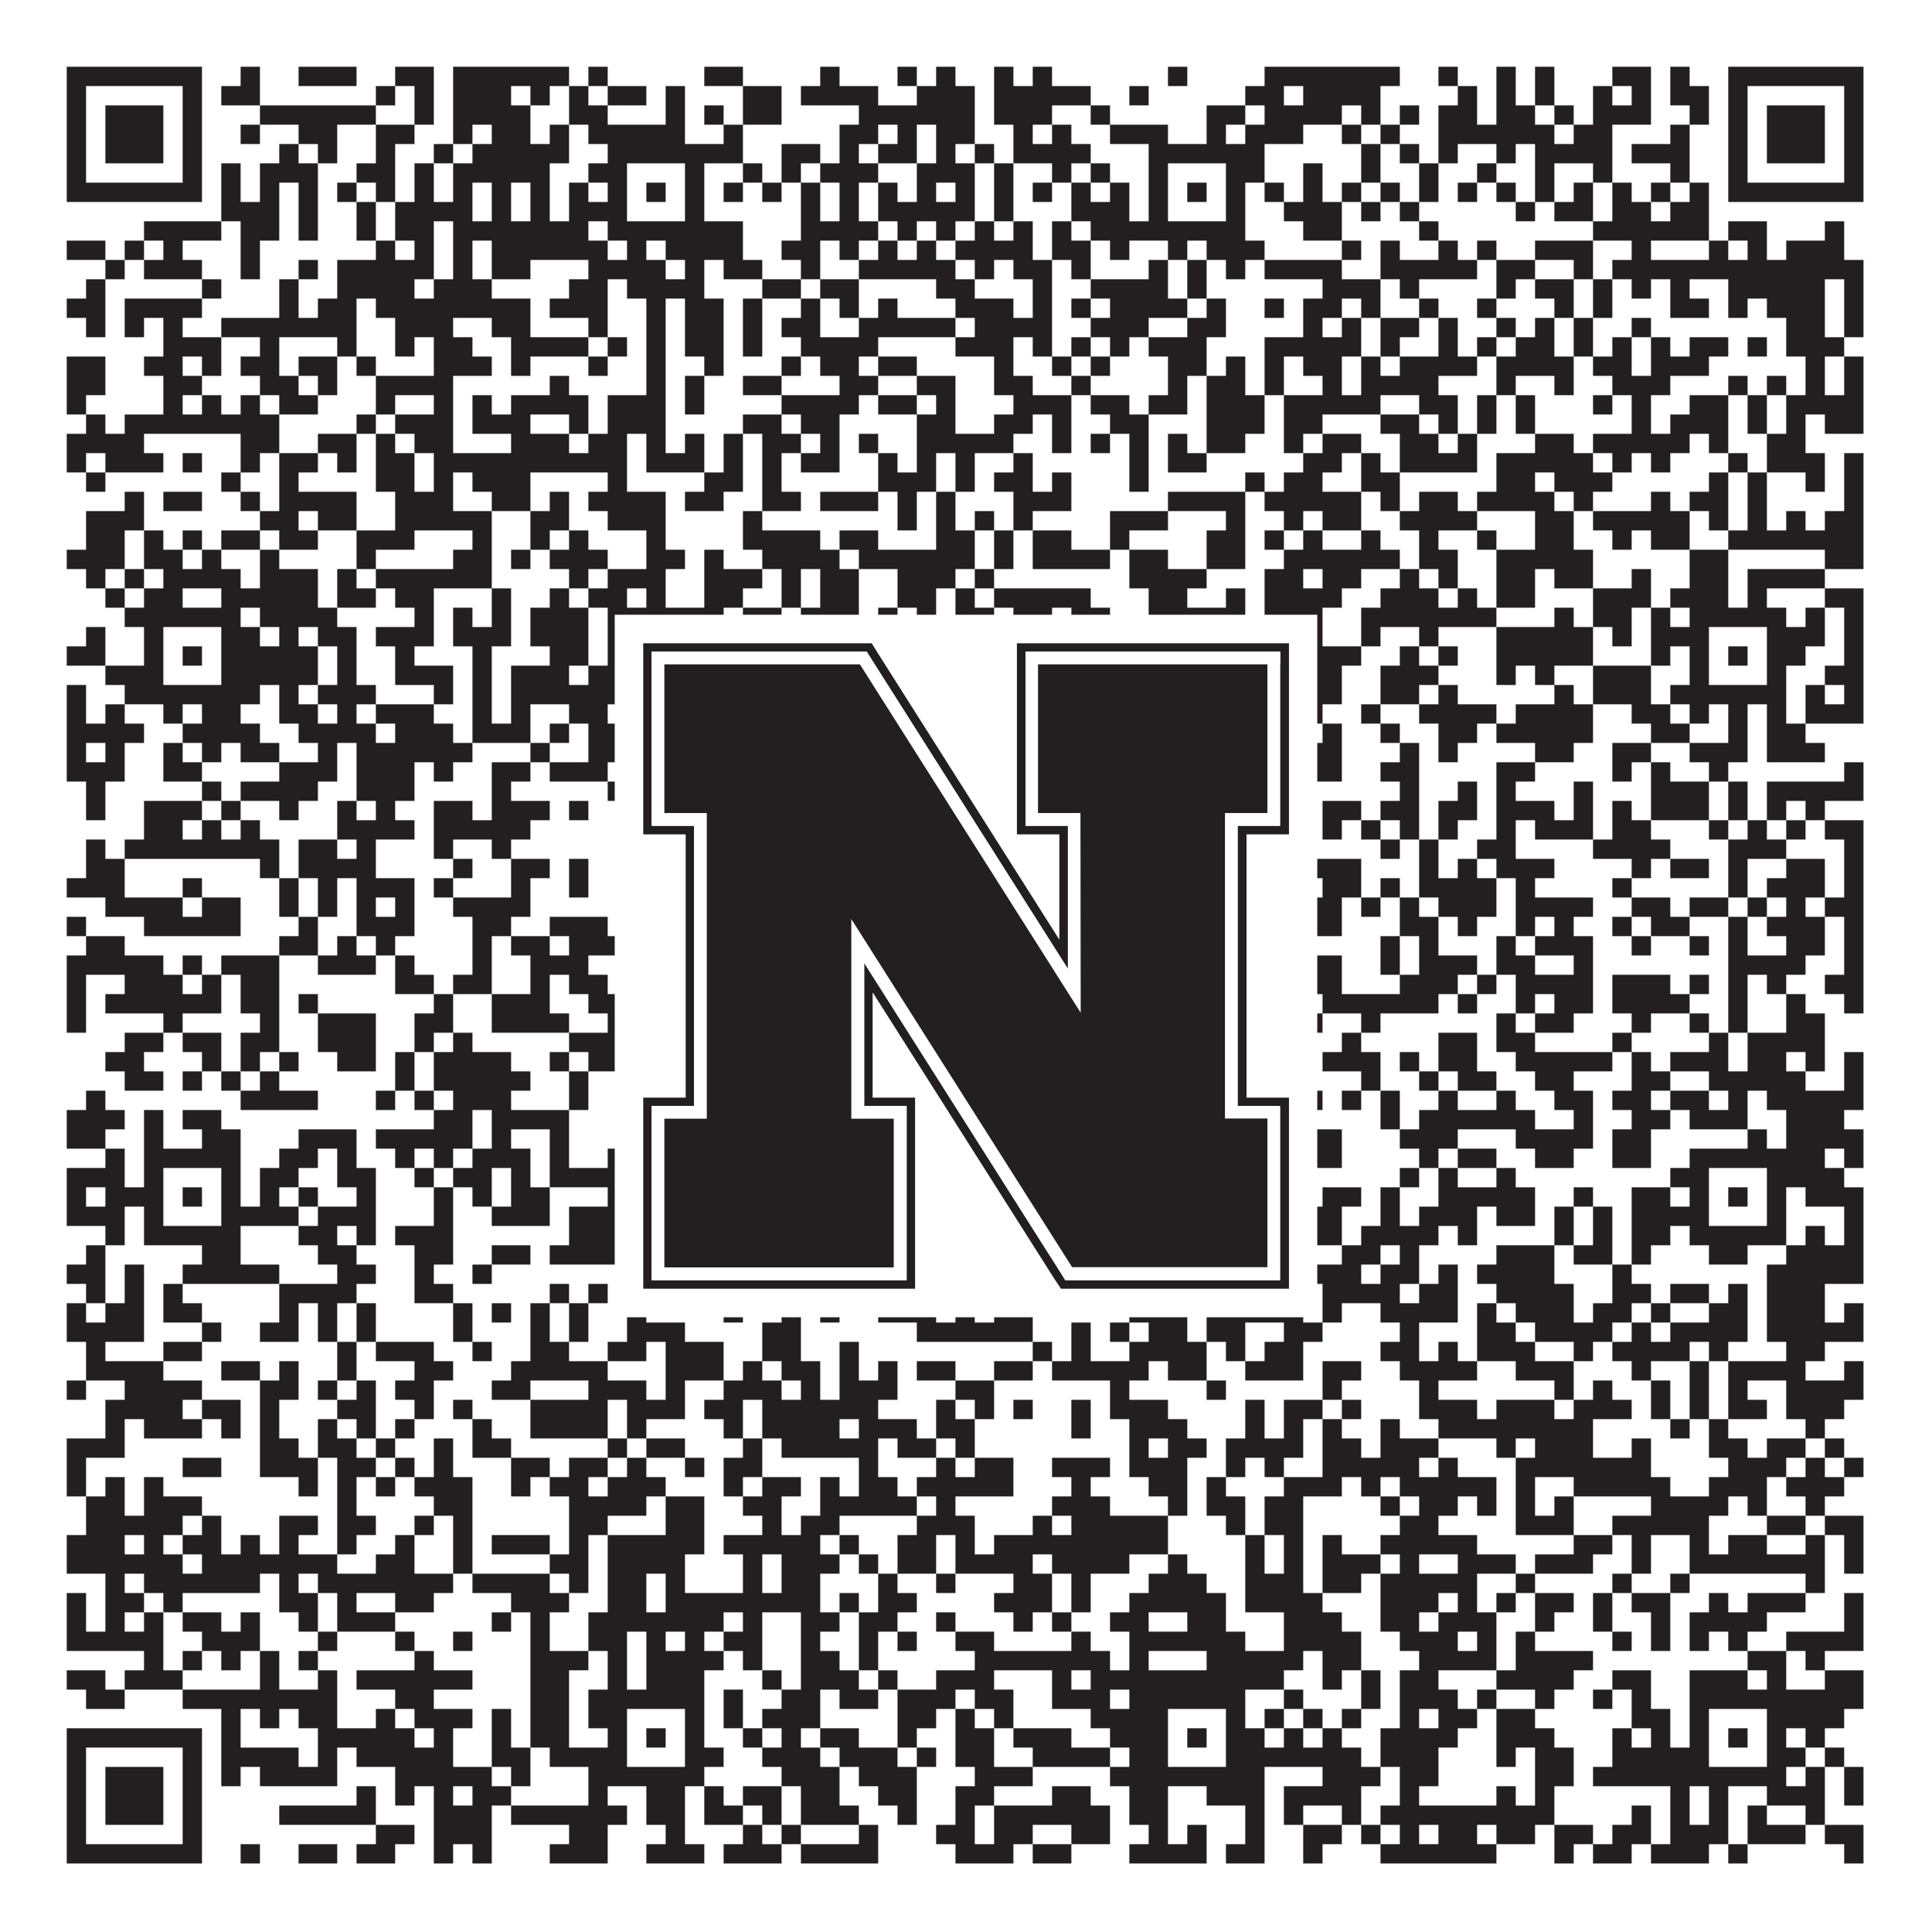
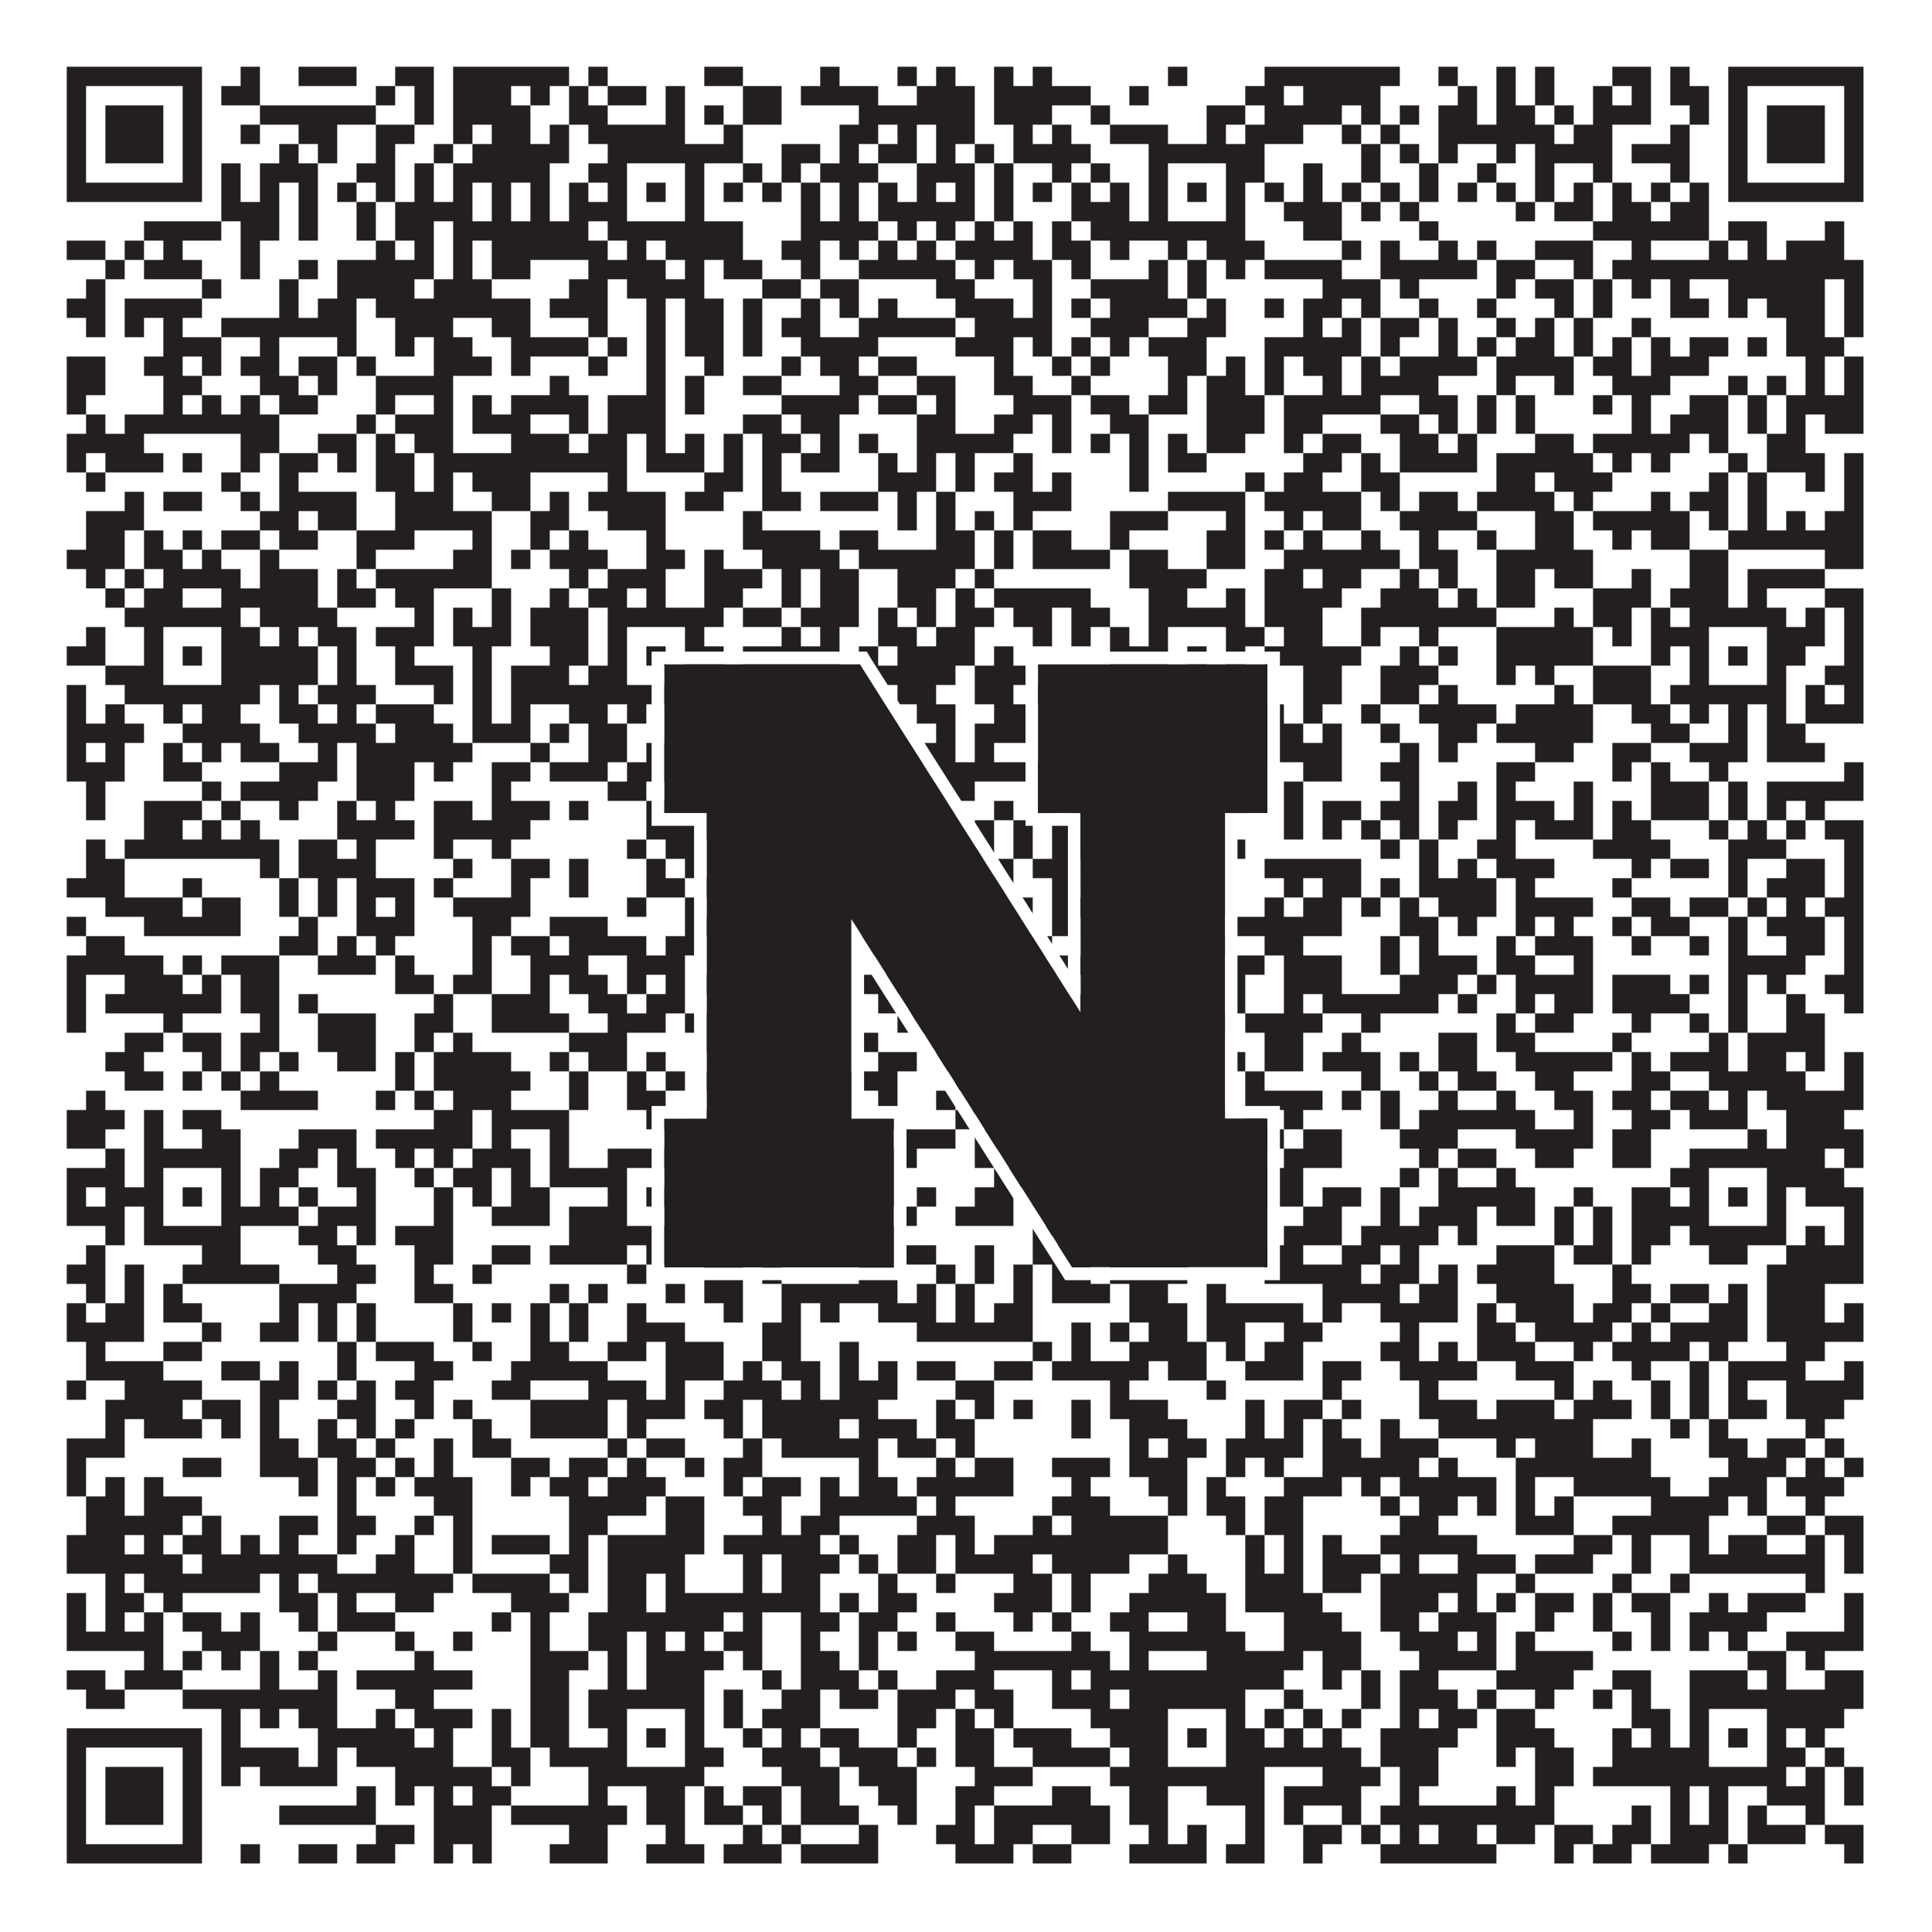
<svg xmlns="http://www.w3.org/2000/svg" version="1.1" width="1100px" height="1100px" viewBox="0 0 1100 1100">
-   <rect x="0" y="0" width="1100" height="1100" fill="#ffffff" fill-opacity="1" />
-   <path fill="#231f20" fill-opacity="1" d="M38,38L115,38L115,49L38,49ZM137,38L148,38L148,49L137,49ZM170,38L203,38L203,49L170,49ZM225,38L247,38L247,49L225,49ZM258,38L324,38L324,49L258,49ZM335,38L346,38L346,49L335,49ZM401,38L423,38L423,49L401,49ZM467,38L478,38L478,49L467,49ZM511,38L522,38L522,49L511,49ZM533,38L544,38L544,49L533,49ZM566,38L577,38L577,49L566,49ZM588,38L599,38L599,49L588,49ZM665,38L676,38L676,49L665,49ZM720,38L797,38L797,49L720,49ZM819,38L830,38L830,49L819,49ZM852,38L863,38L863,49L852,49ZM874,38L885,38L885,49L874,49ZM918,38L940,38L940,49L918,49ZM951,38L962,38L962,49L951,49ZM984,38L1061,38L1061,49L984,49ZM38,49L49,49L49,60L38,60ZM104,49L115,49L115,60L104,60ZM126,49L148,49L148,60L126,60ZM214,49L225,49L225,60L214,60ZM236,49L247,49L247,60L236,60ZM258,49L291,49L291,60L258,60ZM302,49L313,49L313,60L302,60ZM324,49L335,49L335,60L324,60ZM346,49L368,49L368,60L346,60ZM379,49L390,49L390,60L379,60ZM423,49L445,49L445,60L423,60ZM456,49L500,49L500,60L456,60ZM522,49L555,49L555,60L522,60ZM566,49L621,49L621,60L566,60ZM643,49L654,49L654,60L643,60ZM709,49L731,49L731,60L709,60ZM742,49L786,49L786,60L742,60ZM830,49L841,49L841,60L830,60ZM852,49L863,49L863,60L852,60ZM874,49L885,49L885,60L874,60ZM907,49L918,49L918,60L907,60ZM929,49L940,49L940,60L929,60ZM951,49L973,49L973,60L951,60ZM984,49L995,49L995,60L984,60ZM1050,49L1061,49L1061,60L1050,60ZM38,60L49,60L49,71L38,71ZM60,60L93,60L93,71L60,71ZM104,60L115,60L115,71L104,71ZM148,60L214,60L214,71L148,71ZM236,60L247,60L247,71L236,71ZM258,60L302,60L302,71L258,71ZM324,60L346,60L346,71L324,71ZM379,60L390,60L390,71L379,71ZM401,60L412,60L412,71L401,71ZM423,60L445,60L445,71L423,71ZM489,60L555,60L555,71L489,71ZM566,60L599,60L599,71L566,71ZM621,60L632,60L632,71L621,71ZM687,60L709,60L709,71L687,71ZM720,60L764,60L764,71L720,71ZM775,60L786,60L786,71L775,71ZM797,60L808,60L808,71L797,71ZM819,60L841,60L841,71L819,71ZM852,60L874,60L874,71L852,71ZM885,60L896,60L896,71L885,71ZM907,60L940,60L940,71L907,71ZM962,60L973,60L973,71L962,71ZM984,60L995,60L995,71L984,71ZM1006,60L1039,60L1039,71L1006,71ZM1050,60L1061,60L1061,71L1050,71ZM38,71L49,71L49,82L38,82ZM60,71L93,71L93,82L60,82ZM104,71L115,71L115,82L104,82ZM137,71L148,71L148,82L137,82ZM170,71L192,71L192,82L170,82ZM214,71L236,71L236,82L214,82ZM258,71L269,71L269,82L258,82ZM280,71L302,71L302,82L280,82ZM313,71L324,71L324,82L313,82ZM335,71L390,71L390,82L335,82ZM412,71L423,71L423,82L412,82ZM478,71L500,71L500,82L478,82ZM511,71L522,71L522,82L511,82ZM533,71L555,71L555,82L533,82ZM577,71L588,71L588,82L577,82ZM599,71L610,71L610,82L599,82ZM632,71L665,71L665,82L632,82ZM687,71L698,71L698,82L687,82ZM709,71L742,71L742,82L709,82ZM764,71L775,71L775,82L764,82ZM786,71L797,71L797,82L786,82ZM819,71L885,71L885,82L819,82ZM896,71L918,71L918,82L896,82ZM951,71L962,71L962,82L951,82ZM984,71L995,71L995,82L984,82ZM1006,71L1039,71L1039,82L1006,82ZM1050,71L1061,71L1061,82L1050,82ZM38,82L49,82L49,93L38,93ZM60,82L93,82L93,93L60,93ZM104,82L115,82L115,93L104,93ZM159,82L170,82L170,93L159,93ZM181,82L192,82L192,93L181,93ZM214,82L225,82L225,93L214,93ZM247,82L258,82L258,93L247,93ZM269,82L324,82L324,93L269,93ZM346,82L423,82L423,93L346,93ZM445,82L467,82L467,93L445,93ZM478,82L489,82L489,93L478,93ZM500,82L522,82L522,93L500,93ZM533,82L544,82L544,93L533,93ZM555,82L566,82L566,93L555,93ZM577,82L621,82L621,93L577,93ZM654,82L720,82L720,93L654,93ZM775,82L786,82L786,93L775,93ZM797,82L808,82L808,93L797,93ZM819,82L830,82L830,93L819,93ZM852,82L863,82L863,93L852,93ZM874,82L918,82L918,93L874,93ZM929,82L962,82L962,93L929,93ZM984,82L995,82L995,93L984,93ZM1006,82L1039,82L1039,93L1006,93ZM1050,82L1061,82L1061,93L1050,93ZM38,93L49,93L49,104L38,104ZM104,93L115,93L115,104L104,104ZM126,93L137,93L137,104L126,104ZM148,93L181,93L181,104L148,104ZM203,93L225,93L225,104L203,104ZM236,93L247,93L247,104L236,104ZM258,93L313,93L313,104L258,104ZM335,93L357,93L357,104L335,104ZM390,93L401,93L401,104L390,104ZM423,93L434,93L434,104L423,104ZM445,93L456,93L456,104L445,104ZM467,93L500,93L500,104L467,104ZM522,93L555,93L555,104L522,104ZM566,93L577,93L577,104L566,104ZM599,93L610,93L610,104L599,104ZM621,93L632,93L632,104L621,104ZM654,93L665,93L665,104L654,104ZM698,93L720,93L720,104L698,104ZM742,93L753,93L753,104L742,104ZM775,93L786,93L786,104L775,104ZM808,93L819,93L819,104L808,104ZM841,93L852,93L852,104L841,104ZM874,93L885,93L885,104L874,104ZM907,93L918,93L918,104L907,104ZM951,93L962,93L962,104L951,104ZM984,93L995,93L995,104L984,104ZM1050,93L1061,93L1061,104L1050,104ZM38,104L115,104L115,115L38,115ZM126,104L137,104L137,115L126,115ZM148,104L159,104L159,115L148,115ZM170,104L181,104L181,115L170,115ZM192,104L203,104L203,115L192,115ZM214,104L225,104L225,115L214,115ZM236,104L247,104L247,115L236,115ZM258,104L269,104L269,115L258,115ZM280,104L291,104L291,115L280,115ZM302,104L313,104L313,115L302,115ZM324,104L335,104L335,115L324,115ZM346,104L357,104L357,115L346,115ZM368,104L379,104L379,115L368,115ZM390,104L401,104L401,115L390,115ZM412,104L423,104L423,115L412,115ZM434,104L445,104L445,115L434,115ZM456,104L467,104L467,115L456,115ZM478,104L489,104L489,115L478,115ZM500,104L511,104L511,115L500,115ZM522,104L533,104L533,115L522,115ZM544,104L555,104L555,115L544,115ZM566,104L577,104L577,115L566,115ZM588,104L599,104L599,115L588,115ZM610,104L621,104L621,115L610,115ZM632,104L643,104L643,115L632,115ZM654,104L665,104L665,115L654,115ZM676,104L687,104L687,115L676,115ZM698,104L709,104L709,115L698,115ZM720,104L731,104L731,115L720,115ZM742,104L753,104L753,115L742,115ZM764,104L775,104L775,115L764,115ZM786,104L797,104L797,115L786,115ZM808,104L819,104L819,115L808,115ZM830,104L841,104L841,115L830,115ZM852,104L863,104L863,115L852,115ZM874,104L885,104L885,115L874,115ZM896,104L907,104L907,115L896,115ZM918,104L929,104L929,115L918,115ZM940,104L951,104L951,115L940,115ZM962,104L973,104L973,115L962,115ZM984,104L1061,104L1061,115L984,115ZM126,115L159,115L159,126L126,126ZM170,115L181,115L181,126L170,126ZM203,115L214,115L214,126L203,126ZM225,115L269,115L269,126L225,126ZM280,115L291,115L291,126L280,126ZM302,115L313,115L313,126L302,126ZM324,115L357,115L357,126L324,126ZM390,115L401,115L401,126L390,126ZM456,115L467,115L467,126L456,126ZM478,115L489,115L489,126L478,126ZM500,115L555,115L555,126L500,126ZM566,115L577,115L577,126L566,126ZM610,115L643,115L643,126L610,126ZM654,115L665,115L665,126L654,126ZM698,115L709,115L709,126L698,126ZM731,115L764,115L764,126L731,126ZM775,115L786,115L786,126L775,126ZM797,115L808,115L808,126L797,126ZM863,115L874,115L874,126L863,126ZM885,115L907,115L907,126L885,126ZM918,115L940,115L940,126L918,126ZM951,115L973,115L973,126L951,126ZM82,126L126,126L126,137L82,137ZM137,126L159,126L159,137L137,137ZM170,126L181,126L181,137L170,137ZM203,126L214,126L214,137L203,137ZM225,126L247,126L247,137L225,137ZM258,126L335,126L335,137L258,137ZM346,126L423,126L423,137L346,137ZM456,126L500,126L500,137L456,137ZM511,126L522,126L522,137L511,137ZM533,126L544,126L544,137L533,137ZM555,126L566,126L566,137L555,137ZM577,126L588,126L588,137L577,137ZM599,126L610,126L610,137L599,137ZM621,126L709,126L709,137L621,137ZM742,126L764,126L764,137L742,137ZM808,126L819,126L819,137L808,137ZM907,126L973,126L973,137L907,137ZM984,126L1006,126L1006,137L984,137ZM1039,126L1050,126L1050,137L1039,137ZM38,137L60,137L60,148L38,148ZM71,137L82,137L82,148L71,148ZM93,137L104,137L104,148L93,148ZM137,137L148,137L148,148L137,148ZM214,137L225,137L225,148L214,148ZM236,137L247,137L247,148L236,148ZM258,137L269,137L269,148L258,148ZM280,137L346,137L346,148L280,148ZM357,137L368,137L368,148L357,148ZM379,137L423,137L423,148L379,148ZM445,137L467,137L467,148L445,148ZM478,137L489,137L489,148L478,148ZM500,137L511,137L511,148L500,148ZM522,137L533,137L533,148L522,148ZM544,137L588,137L588,148L544,148ZM599,137L621,137L621,148L599,148ZM632,137L643,137L643,148L632,148ZM665,137L676,137L676,148L665,148ZM687,137L720,137L720,148L687,148ZM764,137L775,137L775,148L764,148ZM786,137L797,137L797,148L786,148ZM819,137L830,137L830,148L819,148ZM841,137L852,137L852,148L841,148ZM874,137L907,137L907,148L874,148ZM929,137L940,137L940,148L929,148ZM973,137L984,137L984,148L973,148ZM995,137L1006,137L1006,148L995,148ZM1017,137L1050,137L1050,148L1017,148ZM60,148L71,148L71,159L60,159ZM82,148L115,148L115,159L82,159ZM137,148L148,148L148,159L137,159ZM170,148L181,148L181,159L170,159ZM192,148L247,148L247,159L192,159ZM258,148L269,148L269,159L258,159ZM280,148L302,148L302,159L280,159ZM335,148L379,148L379,159L335,159ZM390,148L401,148L401,159L390,159ZM412,148L434,148L434,159L412,159ZM456,148L467,148L467,159L456,159ZM489,148L544,148L544,159L489,159ZM555,148L566,148L566,159L555,159ZM577,148L599,148L599,159L577,159ZM610,148L621,148L621,159L610,159ZM654,148L665,148L665,159L654,159ZM676,148L687,148L687,159L676,159ZM698,148L709,148L709,159L698,159ZM720,148L764,148L764,159L720,159ZM786,148L841,148L841,159L786,159ZM852,148L874,148L874,159L852,159ZM896,148L907,148L907,159L896,159ZM918,148L1061,148L1061,159L918,159ZM49,159L60,159L60,170L49,170ZM115,159L126,159L126,170L115,170ZM159,159L170,159L170,170L159,170ZM192,159L236,159L236,170L192,170ZM247,159L280,159L280,170L247,170ZM324,159L346,159L346,170L324,170ZM357,159L401,159L401,170L357,170ZM434,159L456,159L456,170L434,170ZM467,159L489,159L489,170L467,170ZM533,159L555,159L555,170L533,170ZM588,159L599,159L599,170L588,170ZM621,159L665,159L665,170L621,170ZM676,159L687,159L687,170L676,170ZM753,159L786,159L786,170L753,170ZM797,159L808,159L808,170L797,170ZM852,159L863,159L863,170L852,170ZM874,159L896,159L896,170L874,170ZM907,159L918,159L918,170L907,170ZM929,159L940,159L940,170L929,170ZM951,159L962,159L962,170L951,170ZM984,159L1039,159L1039,170L984,170ZM1050,159L1061,159L1061,170L1050,170ZM38,170L60,170L60,181L38,181ZM71,170L115,170L115,181L71,181ZM159,170L170,170L170,181L159,181ZM181,170L203,170L203,181L181,181ZM214,170L302,170L302,181L214,181ZM313,170L346,170L346,181L313,181ZM368,170L379,170L379,181L368,181ZM390,170L412,170L412,181L390,181ZM423,170L434,170L434,181L423,181ZM456,170L467,170L467,181L456,181ZM478,170L489,170L489,181L478,181ZM500,170L511,170L511,181L500,181ZM544,170L577,170L577,181L544,181ZM588,170L599,170L599,181L588,181ZM610,170L621,170L621,181L610,181ZM632,170L676,170L676,181L632,181ZM687,170L698,170L698,181L687,181ZM720,170L731,170L731,181L720,181ZM742,170L764,170L764,181L742,181ZM775,170L786,170L786,181L775,181ZM808,170L819,170L819,181L808,181ZM841,170L852,170L852,181L841,181ZM885,170L896,170L896,181L885,181ZM907,170L918,170L918,181L907,181ZM951,170L973,170L973,181L951,181ZM984,170L995,170L995,181L984,181ZM1006,170L1039,170L1039,181L1006,181ZM1050,170L1061,170L1061,181L1050,181ZM49,181L60,181L60,192L49,192ZM71,181L82,181L82,192L71,192ZM93,181L104,181L104,192L93,192ZM126,181L203,181L203,192L126,192ZM225,181L258,181L258,192L225,192ZM280,181L302,181L302,192L280,192ZM335,181L346,181L346,192L335,192ZM368,181L379,181L379,192L368,192ZM390,181L412,181L412,192L390,192ZM423,181L434,181L434,192L423,192ZM445,181L467,181L467,192L445,192ZM489,181L544,181L544,192L489,192ZM555,181L599,181L599,192L555,192ZM621,181L654,181L654,192L621,192ZM676,181L698,181L698,192L676,192ZM742,181L753,181L753,192L742,192ZM764,181L775,181L775,192L764,192ZM786,181L808,181L808,192L786,192ZM819,181L830,181L830,192L819,192ZM852,181L863,181L863,192L852,192ZM874,181L885,181L885,192L874,192ZM896,181L907,181L907,192L896,192ZM929,181L940,181L940,192L929,192ZM1017,181L1039,181L1039,192L1017,192ZM1050,181L1061,181L1061,192L1050,192ZM93,192L126,192L126,203L93,203ZM148,192L159,192L159,203L148,203ZM192,192L203,192L203,203L192,203ZM225,192L236,192L236,203L225,203ZM247,192L269,192L269,203L247,203ZM291,192L335,192L335,203L291,203ZM346,192L357,192L357,203L346,203ZM368,192L379,192L379,203L368,203ZM390,192L412,192L412,203L390,203ZM423,192L434,192L434,203L423,203ZM456,192L500,192L500,203L456,203ZM544,192L577,192L577,203L544,203ZM588,192L599,192L599,203L588,203ZM610,192L621,192L621,203L610,203ZM632,192L643,192L643,203L632,203ZM654,192L687,192L687,203L654,203ZM720,192L775,192L775,203L720,203ZM786,192L797,192L797,203L786,203ZM819,192L830,192L830,203L819,203ZM841,192L852,192L852,203L841,203ZM863,192L885,192L885,203L863,203ZM896,192L907,192L907,203L896,203ZM918,192L929,192L929,203L918,203ZM940,192L951,192L951,203L940,203ZM962,192L984,192L984,203L962,203ZM995,192L1006,192L1006,203L995,203ZM1017,192L1050,192L1050,203L1017,203ZM38,203L60,203L60,214L38,214ZM82,203L104,203L104,214L82,214ZM115,203L126,203L126,214L115,214ZM137,203L159,203L159,214L137,214ZM170,203L192,203L192,214L170,214ZM203,203L214,203L214,214L203,214ZM247,203L280,203L280,214L247,214ZM291,203L302,203L302,214L291,214ZM335,203L346,203L346,214L335,214ZM368,203L379,203L379,214L368,214ZM401,203L412,203L412,214L401,214ZM445,203L456,203L456,214L445,214ZM467,203L489,203L489,214L467,214ZM500,203L522,203L522,214L500,214ZM566,203L577,203L577,214L566,214ZM599,203L610,203L610,214L599,214ZM621,203L632,203L632,214L621,214ZM665,203L687,203L687,214L665,214ZM698,203L709,203L709,214L698,214ZM720,203L731,203L731,214L720,214ZM742,203L764,203L764,214L742,214ZM775,203L786,203L786,214L775,214ZM797,203L841,203L841,214L797,214ZM852,203L896,203L896,214L852,214ZM907,203L929,203L929,214L907,214ZM940,203L973,203L973,214L940,214ZM1028,203L1039,203L1039,214L1028,214ZM1050,203L1061,203L1061,214L1050,214ZM38,214L60,214L60,225L38,225ZM93,214L115,214L115,225L93,225ZM148,214L170,214L170,225L148,225ZM181,214L192,214L192,225L181,225ZM214,214L258,214L258,225L214,225ZM313,214L324,214L324,225L313,225ZM368,214L379,214L379,225L368,225ZM390,214L401,214L401,225L390,225ZM423,214L445,214L445,225L423,225ZM478,214L500,214L500,225L478,225ZM522,214L544,214L544,225L522,225ZM566,214L588,214L588,225L566,225ZM610,214L621,214L621,225L610,225ZM665,214L676,214L676,225L665,225ZM687,214L709,214L709,225L687,225ZM720,214L731,214L731,225L720,225ZM753,214L764,214L764,225L753,225ZM775,214L819,214L819,225L775,225ZM852,214L863,214L863,225L852,225ZM885,214L896,214L896,225L885,225ZM918,214L951,214L951,225L918,225ZM984,214L995,214L995,225L984,225ZM1006,214L1017,214L1017,225L1006,225ZM1028,214L1039,214L1039,225L1028,225ZM1050,214L1061,214L1061,225L1050,225ZM38,225L49,225L49,236L38,236ZM93,225L104,225L104,236L93,236ZM115,225L126,225L126,236L115,236ZM137,225L148,225L148,236L137,236ZM159,225L181,225L181,236L159,236ZM214,225L225,225L225,236L214,236ZM247,225L258,225L258,236L247,236ZM269,225L280,225L280,236L269,236ZM291,225L335,225L335,236L291,236ZM346,225L379,225L379,236L346,236ZM390,225L401,225L401,236L390,236ZM445,225L489,225L489,236L445,236ZM500,225L522,225L522,236L500,236ZM533,225L544,225L544,236L533,236ZM577,225L610,225L610,236L577,236ZM621,225L643,225L643,236L621,236ZM654,225L676,225L676,236L654,236ZM687,225L720,225L720,236L687,236ZM731,225L786,225L786,236L731,236ZM808,225L830,225L830,236L808,236ZM841,225L852,225L852,236L841,236ZM863,225L874,225L874,236L863,236ZM907,225L918,225L918,236L907,236ZM929,225L940,225L940,236L929,236ZM962,225L984,225L984,236L962,236ZM995,225L1006,225L1006,236L995,236ZM1017,225L1061,225L1061,236L1017,236ZM49,236L60,236L60,247L49,247ZM71,236L159,236L159,247L71,247ZM203,236L214,236L214,247L203,247ZM225,236L258,236L258,247L225,247ZM269,236L302,236L302,247L269,247ZM324,236L335,236L335,247L324,247ZM346,236L379,236L379,247L346,247ZM423,236L445,236L445,247L423,247ZM456,236L478,236L478,247L456,247ZM522,236L544,236L544,247L522,247ZM566,236L588,236L588,247L566,247ZM599,236L610,236L610,247L599,247ZM632,236L654,236L654,247L632,247ZM687,236L720,236L720,247L687,247ZM731,236L753,236L753,247L731,247ZM786,236L808,236L808,247L786,247ZM819,236L830,236L830,247L819,247ZM841,236L852,236L852,247L841,247ZM863,236L874,236L874,247L863,247ZM929,236L940,236L940,247L929,247ZM951,236L984,236L984,247L951,247ZM995,236L1006,236L1006,247L995,247ZM1017,236L1028,236L1028,247L1017,247ZM1039,236L1061,236L1061,247L1039,247ZM38,247L82,247L82,258L38,258ZM137,247L159,247L159,258L137,258ZM181,247L203,247L203,258L181,258ZM214,247L225,247L225,258L214,258ZM236,247L258,247L258,258L236,258ZM291,247L324,247L324,258L291,258ZM335,247L357,247L357,258L335,258ZM368,247L379,247L379,258L368,258ZM390,247L401,247L401,258L390,258ZM412,247L423,247L423,258L412,258ZM434,247L456,247L456,258L434,258ZM467,247L478,247L478,258L467,258ZM489,247L500,247L500,258L489,258ZM522,247L577,247L577,258L522,258ZM599,247L610,247L610,258L599,258ZM621,247L632,247L632,258L621,258ZM643,247L654,247L654,258L643,258ZM665,247L676,247L676,258L665,258ZM687,247L709,247L709,258L687,258ZM731,247L742,247L742,258L731,258ZM753,247L775,247L775,258L753,258ZM797,247L819,247L819,258L797,258ZM830,247L841,247L841,258L830,258ZM874,247L896,247L896,258L874,258ZM907,247L962,247L962,258L907,258ZM973,247L984,247L984,258L973,258ZM1006,247L1028,247L1028,258L1006,258ZM38,258L49,258L49,269L38,269ZM60,258L93,258L93,269L60,269ZM104,258L115,258L115,269L104,269ZM137,258L148,258L148,269L137,269ZM159,258L181,258L181,269L159,269ZM192,258L203,258L203,269L192,269ZM214,258L236,258L236,269L214,269ZM247,258L357,258L357,269L247,269ZM368,258L401,258L401,269L368,269ZM412,258L423,258L423,269L412,269ZM434,258L445,258L445,269L434,269ZM456,258L478,258L478,269L456,269ZM500,258L511,258L511,269L500,269ZM522,258L533,258L533,269L522,269ZM544,258L555,258L555,269L544,269ZM577,258L588,258L588,269L577,269ZM643,258L654,258L654,269L643,269ZM665,258L687,258L687,269L665,269ZM742,258L764,258L764,269L742,269ZM775,258L786,258L786,269L775,269ZM797,258L841,258L841,269L797,269ZM852,258L907,258L907,269L852,269ZM918,258L929,258L929,269L918,269ZM940,258L951,258L951,269L940,269ZM984,258L995,258L995,269L984,269ZM1006,258L1039,258L1039,269L1006,269ZM1050,258L1061,258L1061,269L1050,269ZM49,269L60,269L60,280L49,280ZM126,269L137,269L137,280L126,280ZM159,269L170,269L170,280L159,280ZM214,269L236,269L236,280L214,280ZM247,269L258,269L258,280L247,280ZM269,269L302,269L302,280L269,280ZM346,269L357,269L357,280L346,280ZM401,269L423,269L423,280L401,280ZM434,269L445,269L445,280L434,280ZM500,269L533,269L533,280L500,280ZM544,269L555,269L555,280L544,280ZM566,269L588,269L588,280L566,280ZM599,269L610,269L610,280L599,280ZM643,269L654,269L654,280L643,280ZM709,269L720,269L720,280L709,280ZM731,269L753,269L753,280L731,280ZM775,269L797,269L797,280L775,280ZM852,269L874,269L874,280L852,280ZM885,269L918,269L918,280L885,280ZM973,269L984,269L984,280L973,280ZM995,269L1006,269L1006,280L995,280ZM1028,269L1039,269L1039,280L1028,280ZM1050,269L1061,269L1061,280L1050,280ZM71,280L82,280L82,291L71,291ZM93,280L115,280L115,291L93,291ZM137,280L148,280L148,291L137,291ZM159,280L203,280L203,291L159,291ZM225,280L258,280L258,291L225,291ZM280,280L302,280L302,291L280,291ZM313,280L324,280L324,291L313,291ZM335,280L379,280L379,291L335,291ZM390,280L412,280L412,291L390,291ZM434,280L456,280L456,291L434,291ZM467,280L500,280L500,291L467,291ZM511,280L522,280L522,291L511,291ZM533,280L544,280L544,291L533,291ZM577,280L610,280L610,291L577,291ZM665,280L709,280L709,291L665,291ZM720,280L775,280L775,291L720,291ZM786,280L797,280L797,291L786,291ZM808,280L830,280L830,291L808,291ZM841,280L885,280L885,291L841,291ZM896,280L907,280L907,291L896,291ZM940,280L951,280L951,291L940,291ZM962,280L984,280L984,291L962,291ZM995,280L1006,280L1006,291L995,291ZM1050,280L1061,280L1061,291L1050,291ZM49,291L82,291L82,302L49,302ZM148,291L170,291L170,302L148,302ZM181,291L203,291L203,302L181,302ZM225,291L280,291L280,302L225,302ZM302,291L324,291L324,302L302,302ZM346,291L379,291L379,302L346,302ZM423,291L434,291L434,302L423,302ZM511,291L522,291L522,302L511,302ZM533,291L544,291L544,302L533,302ZM555,291L566,291L566,302L555,302ZM577,291L588,291L588,302L577,302ZM632,291L665,291L665,302L632,302ZM698,291L709,291L709,302L698,302ZM731,291L742,291L742,302L731,302ZM753,291L775,291L775,302L753,302ZM797,291L841,291L841,302L797,302ZM874,291L896,291L896,302L874,302ZM907,291L962,291L962,302L907,302ZM973,291L984,291L984,302L973,302ZM995,291L1006,291L1006,302L995,302ZM1017,291L1028,291L1028,302L1017,302ZM1039,291L1061,291L1061,302L1039,302ZM49,302L71,302L71,313L49,313ZM82,302L93,302L93,313L82,313ZM104,302L115,302L115,313L104,313ZM126,302L148,302L148,313L126,313ZM159,302L181,302L181,313L159,313ZM203,302L236,302L236,313L203,313ZM269,302L280,302L280,313L269,313ZM302,302L313,302L313,313L302,313ZM324,302L335,302L335,313L324,313ZM368,302L379,302L379,313L368,313ZM423,302L467,302L467,313L423,313ZM478,302L500,302L500,313L478,313ZM533,302L555,302L555,313L533,313ZM566,302L577,302L577,313L566,313ZM588,302L610,302L610,313L588,313ZM632,302L643,302L643,313L632,313ZM687,302L709,302L709,313L687,313ZM720,302L731,302L731,313L720,313ZM742,302L753,302L753,313L742,313ZM775,302L786,302L786,313L775,313ZM808,302L819,302L819,313L808,313ZM841,302L852,302L852,313L841,313ZM874,302L896,302L896,313L874,313ZM918,302L929,302L929,313L918,313ZM940,302L962,302L962,313L940,313ZM984,302L1061,302L1061,313L984,313ZM38,313L71,313L71,324L38,324ZM82,313L104,313L104,324L82,324ZM115,313L126,313L126,324L115,324ZM148,313L159,313L159,324L148,324ZM203,313L214,313L214,324L203,324ZM258,313L280,313L280,324L258,324ZM291,313L302,313L302,324L291,324ZM313,313L346,313L346,324L313,324ZM368,313L390,313L390,324L368,324ZM401,313L412,313L412,324L401,324ZM434,313L478,313L478,324L434,324ZM489,313L555,313L555,324L489,324ZM566,313L577,313L577,324L566,324ZM588,313L632,313L632,324L588,324ZM643,313L665,313L665,324L643,324ZM687,313L709,313L709,324L687,324ZM731,313L797,313L797,324L731,324ZM808,313L830,313L830,324L808,324ZM852,313L907,313L907,324L852,324ZM962,313L984,313L984,324L962,324ZM1039,313L1061,313L1061,324L1039,324ZM49,324L60,324L60,335L49,335ZM71,324L82,324L82,335L71,335ZM93,324L137,324L137,335L93,335ZM148,324L181,324L181,335L148,335ZM192,324L203,324L203,335L192,335ZM214,324L280,324L280,335L214,335ZM324,324L335,324L335,335L324,335ZM346,324L379,324L379,335L346,335ZM401,324L434,324L434,335L401,335ZM445,324L456,324L456,335L445,335ZM467,324L489,324L489,335L467,335ZM511,324L544,324L544,335L511,335ZM555,324L566,324L566,335L555,335ZM643,324L687,324L687,335L643,335ZM720,324L742,324L742,335L720,335ZM753,324L775,324L775,335L753,335ZM797,324L808,324L808,335L797,335ZM819,324L830,324L830,335L819,335ZM852,324L874,324L874,335L852,335ZM885,324L907,324L907,335L885,335ZM929,324L940,324L940,335L929,335ZM962,324L984,324L984,335L962,335ZM995,324L1039,324L1039,335L995,335ZM60,335L71,335L71,346L60,346ZM82,335L104,335L104,346L82,346ZM126,335L181,335L181,346L126,346ZM192,335L214,335L214,346L192,346ZM225,335L247,335L247,346L225,346ZM280,335L291,335L291,346L280,346ZM313,335L324,335L324,346L313,346ZM335,335L357,335L357,346L335,346ZM368,335L379,335L379,346L368,346ZM401,335L423,335L423,346L401,346ZM445,335L456,335L456,346L445,346ZM467,335L489,335L489,346L467,346ZM511,335L533,335L533,346L511,346ZM544,335L555,335L555,346L544,346ZM566,335L621,335L621,346L566,346ZM654,335L676,335L676,346L654,346ZM698,335L709,335L709,346L698,346ZM720,335L764,335L764,346L720,346ZM786,335L819,335L819,346L786,346ZM830,335L841,335L841,346L830,346ZM852,335L874,335L874,346L852,346ZM907,335L940,335L940,346L907,346ZM951,335L984,335L984,346L951,346ZM995,335L1006,335L1006,346L995,346ZM1039,335L1061,335L1061,346L1039,346ZM71,346L137,346L137,357L71,357ZM148,346L192,346L192,357L148,357ZM236,346L247,346L247,357L236,357ZM258,346L269,346L269,357L258,357ZM280,346L291,346L291,357L280,357ZM302,346L335,346L335,357L302,357ZM346,346L412,346L412,357L346,357ZM423,346L445,346L445,357L423,357ZM456,346L489,346L489,357L456,357ZM500,346L511,346L511,357L500,357ZM522,346L533,346L533,357L522,357ZM544,346L566,346L566,357L544,357ZM577,346L599,346L599,357L577,357ZM610,346L632,346L632,357L610,357ZM654,346L709,346L709,357L654,357ZM720,346L753,346L753,357L720,357ZM775,346L852,346L852,357L775,357ZM885,346L896,346L896,357L885,357ZM907,346L929,346L929,357L907,357ZM940,346L951,346L951,357L940,357ZM962,346L1017,346L1017,357L962,357ZM1028,346L1039,346L1039,357L1028,357ZM1050,346L1061,346L1061,357L1050,357ZM49,357L60,357L60,368L49,368ZM82,357L93,357L93,368L82,368ZM126,357L148,357L148,368L126,368ZM159,357L170,357L170,368L159,368ZM181,357L203,357L203,368L181,368ZM214,357L247,357L247,368L214,368ZM258,357L291,357L291,368L258,368ZM302,357L335,357L335,368L302,368ZM346,357L357,357L357,368L346,368ZM390,357L401,357L401,368L390,368ZM445,357L456,357L456,368L445,368ZM467,357L478,357L478,368L467,368ZM500,357L522,357L522,368L500,368ZM533,357L555,357L555,368L533,368ZM588,357L599,357L599,368L588,368ZM610,357L621,357L621,368L610,368ZM632,357L643,357L643,368L632,368ZM654,357L665,357L665,368L654,368ZM698,357L720,357L720,368L698,368ZM731,357L753,357L753,368L731,368ZM775,357L786,357L786,368L775,368ZM808,357L819,357L819,368L808,368ZM852,357L907,357L907,368L852,368ZM918,357L929,357L929,368L918,368ZM940,357L973,357L973,368L940,368ZM1006,357L1039,357L1039,368L1006,368ZM1050,357L1061,357L1061,368L1050,368ZM38,368L60,368L60,379L38,379ZM82,368L93,368L93,379L82,379ZM104,368L115,368L115,379L104,379ZM126,368L181,368L181,379L126,379ZM192,368L203,368L203,379L192,379ZM225,368L236,368L236,379L225,379ZM269,368L280,368L280,379L269,379ZM313,368L335,368L335,379L313,379ZM346,368L357,368L357,379L346,379ZM368,368L379,368L379,379L368,379ZM390,368L412,368L412,379L390,379ZM423,368L478,368L478,379L423,379ZM489,368L500,368L500,379L489,379ZM511,368L555,368L555,379L511,379ZM566,368L577,368L577,379L566,379ZM632,368L665,368L665,379L632,379ZM676,368L687,368L687,379L676,379ZM698,368L709,368L709,379L698,379ZM720,368L775,368L775,379L720,379ZM797,368L808,368L808,379L797,379ZM819,368L830,368L830,379L819,379ZM852,368L907,368L907,379L852,379ZM940,368L951,368L951,379L940,379ZM962,368L973,368L973,379L962,379ZM984,368L995,368L995,379L984,379ZM1006,368L1028,368L1028,379L1006,379ZM1050,368L1061,368L1061,379L1050,379ZM60,379L93,379L93,390L60,390ZM126,379L181,379L181,390L126,390ZM192,379L203,379L203,390L192,390ZM225,379L258,379L258,390L225,390ZM269,379L280,379L280,390L269,390ZM291,379L324,379L324,390L291,390ZM335,379L357,379L357,390L335,390ZM390,379L445,379L445,390L390,390ZM456,379L467,379L467,390L456,390ZM489,379L544,379L544,390L489,390ZM555,379L588,379L588,390L555,390ZM599,379L610,379L610,390L599,390ZM621,379L632,379L632,390L621,390ZM654,379L665,379L665,390L654,390ZM698,379L709,379L709,390L698,390ZM742,379L764,379L764,390L742,390ZM786,379L819,379L819,390L786,390ZM852,379L863,379L863,390L852,390ZM874,379L885,379L885,390L874,390ZM907,379L940,379L940,390L907,390ZM962,379L973,379L973,390L962,390ZM1006,379L1017,379L1017,390L1006,390ZM1039,379L1061,379L1061,390L1039,390ZM38,390L49,390L49,401L38,401ZM71,390L148,390L148,401L71,401ZM159,390L170,390L170,401L159,401ZM181,390L214,390L214,401L181,401ZM247,390L258,390L258,401L247,401ZM269,390L280,390L280,401L269,401ZM291,390L401,390L401,401L291,401ZM445,390L456,390L456,401L445,401ZM511,390L533,390L533,401L511,401ZM555,390L577,390L577,401L555,401ZM588,390L599,390L599,401L588,401ZM610,390L621,390L621,401L610,401ZM643,390L720,390L720,401L643,401ZM742,390L764,390L764,401L742,401ZM786,390L808,390L808,401L786,401ZM819,390L830,390L830,401L819,401ZM885,390L896,390L896,401L885,401ZM907,390L940,390L940,401L907,401ZM951,390L1017,390L1017,401L951,401ZM1028,390L1039,390L1039,401L1028,401ZM1050,390L1061,390L1061,401L1050,401ZM38,401L49,401L49,412L38,412ZM60,401L71,401L71,412L60,412ZM93,401L104,401L104,412L93,412ZM115,401L137,401L137,412L115,412ZM159,401L181,401L181,412L159,412ZM192,401L203,401L203,412L192,412ZM214,401L247,401L247,412L214,412ZM269,401L280,401L280,412L269,412ZM291,401L302,401L302,412L291,412ZM324,401L346,401L346,412L324,412ZM357,401L368,401L368,412L357,412ZM390,401L401,401L401,412L390,412ZM434,401L456,401L456,412L434,412ZM489,401L500,401L500,412L489,412ZM522,401L544,401L544,412L522,412ZM566,401L588,401L588,412L566,412ZM610,401L621,401L621,412L610,412ZM632,401L643,401L643,412L632,412ZM654,401L687,401L687,412L654,412ZM698,401L731,401L731,412L698,412ZM742,401L753,401L753,412L742,412ZM775,401L786,401L786,412L775,412ZM808,401L852,401L852,412L808,412ZM863,401L907,401L907,412L863,412ZM929,401L951,401L951,412L929,412ZM962,401L973,401L973,412L962,412ZM984,401L995,401L995,412L984,412ZM1006,401L1017,401L1017,412L1006,412ZM1028,401L1061,401L1061,412L1028,412ZM38,412L82,412L82,423L38,423ZM104,412L148,412L148,423L104,423ZM170,412L214,412L214,423L170,423ZM225,412L258,412L258,423L225,423ZM269,412L302,412L302,423L269,423ZM313,412L324,412L324,423L313,423ZM335,412L357,412L357,423L335,423ZM379,412L456,412L456,423L379,423ZM489,412L511,412L511,423L489,423ZM533,412L544,412L544,423L533,423ZM555,412L588,412L588,423L555,423ZM599,412L621,412L621,423L599,423ZM643,412L654,412L654,423L643,423ZM665,412L676,412L676,423L665,423ZM687,412L698,412L698,423L687,423ZM720,412L742,412L742,423L720,423ZM753,412L764,412L764,423L753,423ZM786,412L797,412L797,423L786,423ZM819,412L841,412L841,423L819,423ZM852,412L907,412L907,423L852,423ZM940,412L962,412L962,423L940,423ZM984,412L995,412L995,423L984,423ZM1006,412L1028,412L1028,423L1006,423ZM38,423L49,423L49,434L38,434ZM60,423L71,423L71,434L60,434ZM93,423L104,423L104,434L93,434ZM115,423L126,423L126,434L115,434ZM137,423L159,423L159,434L137,434ZM181,423L192,423L192,434L181,434ZM203,423L269,423L269,434L203,434ZM302,423L313,423L313,434L302,434ZM335,423L357,423L357,434L335,434ZM368,423L379,423L379,434L368,434ZM401,423L434,423L434,434L401,434ZM467,423L478,423L478,434L467,434ZM500,423L544,423L544,434L500,434ZM555,423L566,423L566,434L555,434ZM610,423L621,423L621,434L610,434ZM632,423L643,423L643,434L632,434ZM698,423L709,423L709,434L698,434ZM720,423L764,423L764,434L720,434ZM797,423L808,423L808,434L797,434ZM819,423L830,423L830,434L819,434ZM874,423L896,423L896,434L874,434ZM918,423L940,423L940,434L918,434ZM962,423L995,423L995,434L962,434ZM1006,423L1039,423L1039,434L1006,434ZM38,434L71,434L71,445L38,445ZM93,434L115,434L115,445L93,445ZM159,434L192,434L192,445L159,445ZM203,434L236,434L236,445L203,445ZM247,434L258,434L258,445L247,445ZM280,434L302,434L302,445L280,445ZM313,434L346,434L346,445L313,445ZM357,434L379,434L379,445L357,445ZM390,434L401,434L401,445L390,445ZM423,434L467,434L467,445L423,445ZM478,434L511,434L511,445L478,445ZM533,434L599,434L599,445L533,445ZM654,434L665,434L665,445L654,445ZM676,434L687,434L687,445L676,445ZM698,434L709,434L709,445L698,445ZM742,434L764,434L764,445L742,445ZM786,434L808,434L808,445L786,445ZM852,434L874,434L874,445L852,445ZM918,434L929,434L929,445L918,445ZM940,434L951,434L951,445L940,445ZM973,434L984,434L984,445L973,445ZM1050,434L1061,434L1061,445L1050,445ZM49,445L60,445L60,456L49,456ZM115,445L126,445L126,456L115,456ZM137,445L181,445L181,456L137,456ZM203,445L236,445L236,456L203,456ZM280,445L291,445L291,456L280,456ZM346,445L368,445L368,456L346,456ZM379,445L412,445L412,456L379,456ZM434,445L456,445L456,456L434,456ZM478,445L511,445L511,456L478,456ZM522,445L555,445L555,456L522,456ZM588,445L599,445L599,456L588,456ZM610,445L621,445L621,456L610,456ZM676,445L720,445L720,456L676,456ZM731,445L742,445L742,456L731,456ZM797,445L808,445L808,456L797,456ZM830,445L841,445L841,456L830,456ZM852,445L863,445L863,456L852,456ZM896,445L907,445L907,456L896,456ZM940,445L973,445L973,456L940,456ZM984,445L995,445L995,456L984,456ZM1006,445L1061,445L1061,456L1006,456ZM49,456L60,456L60,467L49,467ZM82,456L115,456L115,467L82,467ZM126,456L137,456L137,467L126,467ZM159,456L170,456L170,467L159,467ZM192,456L203,456L203,467L192,467ZM214,456L225,456L225,467L214,467ZM247,456L269,456L269,467L247,467ZM280,456L313,456L313,467L280,467ZM324,456L335,456L335,467L324,467ZM368,456L379,456L379,467L368,467ZM401,456L412,456L412,467L401,467ZM434,456L445,456L445,467L434,467ZM478,456L500,456L500,467L478,467ZM511,456L544,456L544,467L511,467ZM566,456L577,456L577,467L566,467ZM588,456L599,456L599,467L588,467ZM610,456L621,456L621,467L610,467ZM665,456L709,456L709,467L665,467ZM731,456L742,456L742,467L731,467ZM753,456L775,456L775,467L753,467ZM786,456L808,456L808,467L786,467ZM819,456L841,456L841,467L819,467ZM852,456L885,456L885,467L852,467ZM896,456L907,456L907,467L896,467ZM918,456L929,456L929,467L918,467ZM940,456L973,456L973,467L940,467ZM984,456L995,456L995,467L984,467ZM1006,456L1017,456L1017,467L1006,467ZM1028,456L1039,456L1039,467L1028,467ZM82,467L104,467L104,478L82,478ZM115,467L126,467L126,478L115,478ZM137,467L148,467L148,478L137,478ZM192,467L236,467L236,478L192,478ZM247,467L302,467L302,478L247,478ZM368,467L423,467L423,478L368,478ZM434,467L489,467L489,478L434,478ZM500,467L511,467L511,478L500,478ZM522,467L544,467L544,478L522,478ZM555,467L566,467L566,478L555,478ZM577,467L588,467L588,478L577,478ZM599,467L621,467L621,478L599,478ZM632,467L643,467L643,478L632,478ZM665,467L698,467L698,478L665,478ZM731,467L742,467L742,478L731,478ZM753,467L764,467L764,478L753,478ZM775,467L786,467L786,478L775,478ZM797,467L808,467L808,478L797,478ZM819,467L830,467L830,478L819,478ZM852,467L863,467L863,478L852,478ZM874,467L907,467L907,478L874,478ZM918,467L940,467L940,478L918,478ZM973,467L984,467L984,478L973,478ZM995,467L1006,467L1006,478L995,478ZM1017,467L1028,467L1028,478L1017,478ZM1039,467L1061,467L1061,478L1039,478ZM49,478L60,478L60,489L49,489ZM71,478L159,478L159,489L71,489ZM170,478L192,478L192,489L170,489ZM203,478L214,478L214,489L203,489ZM247,478L258,478L258,489L247,489ZM280,478L291,478L291,489L280,489ZM357,478L368,478L368,489L357,489ZM379,478L401,478L401,489L379,489ZM423,478L445,478L445,489L423,489ZM478,478L522,478L522,489L478,489ZM555,478L566,478L566,489L555,489ZM577,478L588,478L588,489L577,489ZM599,478L621,478L621,489L599,489ZM643,478L665,478L665,489L643,489ZM676,478L709,478L709,489L676,489ZM786,478L797,478L797,489L786,489ZM808,478L819,478L819,489L808,489ZM841,478L863,478L863,489L841,489ZM907,478L951,478L951,489L907,489ZM984,478L1017,478L1017,489L984,489ZM1050,478L1061,478L1061,489L1050,489ZM49,489L71,489L71,500L49,500ZM148,489L159,489L159,500L148,500ZM170,489L214,489L214,500L170,500ZM258,489L269,489L269,500L258,500ZM291,489L313,489L313,500L291,500ZM324,489L335,489L335,500L324,500ZM368,489L379,489L379,500L368,500ZM390,489L401,489L401,500L390,500ZM423,489L434,489L434,500L423,500ZM445,489L489,489L489,500L445,500ZM500,489L533,489L533,500L500,500ZM544,489L555,489L555,500L544,500ZM566,489L577,489L577,500L566,500ZM588,489L610,489L610,500L588,500ZM643,489L676,489L676,500L643,500ZM687,489L698,489L698,500L687,500ZM720,489L775,489L775,500L720,500ZM808,489L819,489L819,500L808,500ZM830,489L841,489L841,500L830,500ZM852,489L885,489L885,500L852,500ZM929,489L940,489L940,500L929,500ZM951,489L973,489L973,500L951,500ZM984,489L995,489L995,500L984,500ZM1017,489L1039,489L1039,500L1017,500ZM1050,489L1061,489L1061,500L1050,500ZM38,500L71,500L71,511L38,511ZM104,500L115,500L115,511L104,511ZM159,500L170,500L170,511L159,511ZM181,500L192,500L192,511L181,511ZM203,500L236,500L236,511L203,511ZM247,500L258,500L258,511L247,511ZM291,500L302,500L302,511L291,511ZM324,500L335,500L335,511L324,511ZM368,500L390,500L390,511L368,511ZM401,500L412,500L412,511L401,511ZM445,500L456,500L456,511L445,511ZM478,500L511,500L511,511L478,511ZM544,500L555,500L555,511L544,511ZM566,500L577,500L577,511L566,511ZM599,500L610,500L610,511L599,511ZM621,500L632,500L632,511L621,511ZM654,500L665,500L665,511L654,511ZM687,500L698,500L698,511L687,511ZM731,500L742,500L742,511L731,511ZM753,500L775,500L775,511L753,511ZM786,500L797,500L797,511L786,511ZM808,500L852,500L852,511L808,511ZM863,500L874,500L874,511L863,511ZM918,500L929,500L929,511L918,511ZM984,500L995,500L995,511L984,511ZM1006,500L1039,500L1039,511L1006,511ZM1050,500L1061,500L1061,511L1050,511ZM60,511L104,511L104,522L60,522ZM115,511L137,511L137,522L115,522ZM159,511L170,511L170,522L159,522ZM181,511L192,511L192,522L181,522ZM203,511L214,511L214,522L203,522ZM225,511L236,511L236,522L225,522ZM258,511L302,511L302,522L258,522ZM357,511L368,511L368,522L357,522ZM390,511L401,511L401,522L390,522ZM423,511L434,511L434,522L423,522ZM456,511L467,511L467,522L456,522ZM489,511L555,511L555,522L489,522ZM577,511L588,511L588,522L577,522ZM599,511L621,511L621,522L599,522ZM687,511L698,511L698,522L687,522ZM720,511L731,511L731,522L720,522ZM742,511L764,511L764,522L742,522ZM775,511L786,511L786,522L775,522ZM797,511L808,511L808,522L797,522ZM819,511L852,511L852,522L819,522ZM863,511L907,511L907,522L863,522ZM929,511L951,511L951,522L929,522ZM962,511L984,511L984,522L962,522ZM995,511L1006,511L1006,522L995,522ZM1017,511L1028,511L1028,522L1017,522ZM1039,511L1061,511L1061,522L1039,522ZM38,522L49,522L49,533L38,533ZM82,522L137,522L137,533L82,533ZM170,522L181,522L181,533L170,533ZM203,522L236,522L236,533L203,533ZM269,522L291,522L291,533L269,533ZM313,522L346,522L346,533L313,533ZM390,522L467,522L467,533L390,533ZM511,522L533,522L533,533L511,533ZM555,522L566,522L566,533L555,533ZM599,522L610,522L610,533L599,533ZM632,522L643,522L643,533L632,533ZM654,522L665,522L665,533L654,533ZM698,522L764,522L764,533L698,533ZM797,522L819,522L819,533L797,533ZM830,522L841,522L841,533L830,533ZM863,522L874,522L874,533L863,533ZM885,522L896,522L896,533L885,533ZM918,522L929,522L929,533L918,533ZM940,522L962,522L962,533L940,533ZM984,522L995,522L995,533L984,533ZM1006,522L1039,522L1039,533L1006,533ZM1050,522L1061,522L1061,533L1050,533ZM49,533L71,533L71,544L49,544ZM159,533L181,533L181,544L159,544ZM192,533L203,533L203,544L192,544ZM214,533L225,533L225,544L214,544ZM269,533L280,533L280,544L269,544ZM291,533L313,533L313,544L291,544ZM324,533L368,533L368,544L324,544ZM379,533L401,533L401,544L379,544ZM412,533L423,533L423,544L412,544ZM489,533L500,533L500,544L489,544ZM522,533L566,533L566,544L522,544ZM588,533L599,533L599,544L588,544ZM621,533L643,533L643,544L621,544ZM654,533L676,533L676,544L654,544ZM687,533L698,533L698,544L687,544ZM720,533L742,533L742,544L720,544ZM786,533L797,533L797,544L786,544ZM808,533L819,533L819,544L808,544ZM852,533L863,533L863,544L852,544ZM874,533L907,533L907,544L874,544ZM929,533L940,533L940,544L929,544ZM962,533L973,533L973,544L962,544ZM984,533L995,533L995,544L984,544ZM1017,533L1039,533L1039,544L1017,544ZM1050,533L1061,533L1061,544L1050,544ZM38,544L93,544L93,555L38,555ZM104,544L115,544L115,555L104,555ZM126,544L159,544L159,555L126,555ZM181,544L214,544L214,555L181,555ZM225,544L236,544L236,555L225,555ZM269,544L280,544L280,555L269,555ZM302,544L335,544L335,555L302,555ZM357,544L390,544L390,555L357,555ZM412,544L434,544L434,555L412,555ZM522,544L555,544L555,555L522,555ZM599,544L632,544L632,555L599,555ZM665,544L676,544L676,555L665,555ZM698,544L720,544L720,555L698,555ZM731,544L764,544L764,555L731,555ZM786,544L797,544L797,555L786,555ZM808,544L841,544L841,555L808,555ZM852,544L874,544L874,555L852,555ZM896,544L907,544L907,555L896,555ZM984,544L1028,544L1028,555L984,555ZM1050,544L1061,544L1061,555L1050,555ZM38,555L49,555L49,566L38,566ZM71,555L104,555L104,566L71,566ZM115,555L126,555L126,566L115,566ZM137,555L159,555L159,566L137,566ZM225,555L247,555L247,566L225,566ZM258,555L280,555L280,566L258,566ZM302,555L313,555L313,566L302,566ZM324,555L346,555L346,566L324,566ZM357,555L368,555L368,566L357,566ZM379,555L390,555L390,566L379,566ZM401,555L423,555L423,566L401,566ZM434,555L478,555L478,566L434,566ZM489,555L522,555L522,566L489,566ZM533,555L555,555L555,566L533,566ZM566,555L577,555L577,566L566,566ZM588,555L599,555L599,566L588,566ZM621,555L654,555L654,566L621,566ZM676,555L687,555L687,566L676,566ZM698,555L709,555L709,566L698,566ZM731,555L764,555L764,566L731,566ZM797,555L830,555L830,566L797,566ZM841,555L852,555L852,566L841,566ZM863,555L907,555L907,566L863,566ZM918,555L951,555L951,566L918,566ZM962,555L973,555L973,566L962,566ZM984,555L995,555L995,566L984,566ZM1006,555L1017,555L1017,566L1006,566ZM1039,555L1061,555L1061,566L1039,566ZM38,566L49,566L49,577L38,577ZM60,566L126,566L126,577L60,577ZM137,566L159,566L159,577L137,577ZM170,566L181,566L181,577L170,577ZM247,566L258,566L258,577L247,577ZM280,566L313,566L313,577L280,577ZM335,566L357,566L357,577L335,577ZM368,566L390,566L390,577L368,577ZM445,566L478,566L478,577L445,577ZM500,566L511,566L511,577L500,577ZM544,566L566,566L566,577L544,577ZM577,566L588,566L588,577L577,577ZM610,566L621,566L621,577L610,577ZM632,566L654,566L654,577L632,577ZM698,566L709,566L709,577L698,577ZM731,566L742,566L742,577L731,577ZM753,566L819,566L819,577L753,577ZM830,566L841,566L841,577L830,577ZM863,566L874,566L874,577L863,577ZM885,566L907,566L907,577L885,577ZM918,566L962,566L962,577L918,577ZM984,566L995,566L995,577L984,577ZM1017,566L1028,566L1028,577L1017,577ZM1050,566L1061,566L1061,577L1050,577ZM38,577L49,577L49,588L38,588ZM93,577L104,577L104,588L93,588ZM148,577L159,577L159,588L148,588ZM181,577L214,577L214,588L181,588ZM236,577L258,577L258,588L236,588ZM280,577L324,577L324,588L280,588ZM346,577L379,577L379,588L346,588ZM390,577L445,577L445,588L390,588ZM511,577L555,577L555,588L511,588ZM621,577L698,577L698,588L621,588ZM709,577L753,577L753,588L709,588ZM775,577L786,577L786,588L775,588ZM852,577L863,577L863,588L852,588ZM874,577L896,577L896,588L874,588ZM929,577L940,577L940,588L929,588ZM962,577L973,577L973,588L962,588ZM984,577L995,577L995,588L984,588ZM1017,577L1039,577L1039,588L1017,588ZM71,588L93,588L93,599L71,599ZM104,588L126,588L126,599L104,599ZM137,588L159,588L159,599L137,599ZM181,588L214,588L214,599L181,599ZM236,588L247,588L247,599L236,599ZM258,588L269,588L269,599L258,599ZM324,588L357,588L357,599L324,599ZM401,588L412,588L412,599L401,599ZM434,588L478,588L478,599L434,599ZM489,588L500,588L500,599L489,599ZM533,588L544,588L544,599L533,599ZM577,588L621,588L621,599L577,599ZM643,588L654,588L654,599L643,599ZM665,588L687,588L687,599L665,599ZM720,588L742,588L742,599L720,599ZM764,588L775,588L775,599L764,599ZM819,588L841,588L841,599L819,599ZM852,588L874,588L874,599L852,599ZM918,588L929,588L929,599L918,599ZM973,588L984,588L984,599L973,599ZM995,588L1039,588L1039,599L995,599ZM60,599L82,599L82,610L60,610ZM115,599L126,599L126,610L115,610ZM137,599L148,599L148,610L137,610ZM159,599L170,599L170,610L159,610ZM192,599L214,599L214,610L192,610ZM225,599L236,599L236,610L225,610ZM247,599L291,599L291,610L247,610ZM313,599L324,599L324,610L313,610ZM335,599L357,599L357,610L335,610ZM368,599L379,599L379,610L368,610ZM412,599L423,599L423,610L412,610ZM434,599L445,599L445,610L434,610ZM500,599L522,599L522,610L500,610ZM533,599L544,599L544,610L533,610ZM588,599L599,599L599,610L588,610ZM610,599L621,599L621,610L610,610ZM643,599L687,599L687,610L643,610ZM698,599L709,599L709,610L698,610ZM720,599L742,599L742,610L720,610ZM753,599L786,599L786,610L753,610ZM797,599L808,599L808,610L797,610ZM819,599L841,599L841,610L819,610ZM863,599L918,599L918,610L863,610ZM929,599L940,599L940,610L929,610ZM951,599L984,599L984,610L951,610ZM995,599L1017,599L1017,610L995,610ZM1028,599L1039,599L1039,610L1028,610ZM1050,599L1061,599L1061,610L1050,610ZM71,610L93,610L93,621L71,621ZM104,610L115,610L115,621L104,621ZM126,610L137,610L137,621L126,621ZM148,610L159,610L159,621L148,621ZM225,610L236,610L236,621L225,621ZM247,610L302,610L302,621L247,621ZM324,610L335,610L335,621L324,621ZM357,610L368,610L368,621L357,621ZM379,610L390,610L390,621L379,621ZM401,610L412,610L412,621L401,621ZM434,610L456,610L456,621L434,621ZM478,610L511,610L511,621L478,621ZM544,610L577,610L577,621L544,621ZM588,610L621,610L621,621L588,621ZM643,610L654,610L654,621L643,621ZM676,610L687,610L687,621L676,621ZM709,610L720,610L720,621L709,621ZM775,610L786,610L786,621L775,621ZM808,610L819,610L819,621L808,621ZM830,610L852,610L852,621L830,621ZM874,610L896,610L896,621L874,621ZM929,610L951,610L951,621L929,621ZM973,610L1028,610L1028,621L973,621ZM1050,610L1061,610L1061,621L1050,621ZM49,621L60,621L60,632L49,632ZM137,621L181,621L181,632L137,632ZM214,621L225,621L225,632L214,632ZM236,621L247,621L247,632L236,632ZM258,621L291,621L291,632L258,632ZM324,621L335,621L335,632L324,632ZM357,621L379,621L379,632L357,632ZM456,621L467,621L467,632L456,632ZM478,621L489,621L489,632L478,632ZM500,621L511,621L511,632L500,632ZM533,621L544,621L544,632L533,632ZM555,621L577,621L577,632L555,632ZM588,621L599,621L599,632L588,632ZM610,621L621,621L621,632L610,632ZM643,621L676,621L676,632L643,632ZM709,621L753,621L753,632L709,632ZM764,621L775,621L775,632L764,632ZM786,621L797,621L797,632L786,632ZM819,621L830,621L830,632L819,632ZM852,621L863,621L863,632L852,632ZM885,621L907,621L907,632L885,632ZM918,621L940,621L940,632L918,632ZM951,621L973,621L973,632L951,632ZM984,621L995,621L995,632L984,632ZM1006,621L1061,621L1061,632L1006,632ZM38,632L71,632L71,643L38,643ZM82,632L93,632L93,643L82,643ZM104,632L126,632L126,643L104,643ZM247,632L269,632L269,643L247,643ZM280,632L324,632L324,643L280,643ZM368,632L379,632L379,643L368,643ZM390,632L412,632L412,643L390,643ZM434,632L467,632L467,643L434,643ZM478,632L511,632L511,643L478,643ZM544,632L555,632L555,643L544,643ZM566,632L577,632L577,643L566,643ZM588,632L599,632L599,643L588,643ZM610,632L632,632L632,643L610,643ZM643,632L676,632L676,643L643,643ZM687,632L698,632L698,643L687,643ZM709,632L720,632L720,643L709,643ZM731,632L742,632L742,643L731,643ZM786,632L797,632L797,643L786,643ZM808,632L874,632L874,643L808,643ZM896,632L907,632L907,643L896,643ZM929,632L951,632L951,643L929,643ZM962,632L995,632L995,643L962,643ZM1017,632L1050,632L1050,643L1017,643ZM38,643L60,643L60,654L38,654ZM82,643L93,643L93,654L82,654ZM115,643L137,643L137,654L115,654ZM170,643L203,643L203,654L170,654ZM214,643L269,643L269,654L214,654ZM280,643L291,643L291,654L280,654ZM313,643L324,643L324,654L313,654ZM379,643L467,643L467,654L379,654ZM478,643L500,643L500,654L478,654ZM511,643L544,643L544,654L511,654ZM555,643L577,643L577,654L555,654ZM599,643L621,643L621,654L599,654ZM632,643L665,643L665,654L632,654ZM687,643L731,643L731,654L687,654ZM742,643L764,643L764,654L742,654ZM797,643L830,643L830,654L797,654ZM863,643L907,643L907,654L863,654ZM918,643L940,643L940,654L918,654ZM995,643L1006,643L1006,654L995,654ZM1017,643L1061,643L1061,654L1017,654ZM60,654L71,654L71,665L60,665ZM82,654L137,654L137,665L82,665ZM159,654L181,654L181,665L159,665ZM192,654L203,654L203,665L192,665ZM225,654L236,654L236,665L225,665ZM247,654L258,654L258,665L247,665ZM269,654L302,654L302,665L269,665ZM313,654L324,654L324,665L313,665ZM346,654L423,654L423,665L346,665ZM434,654L445,654L445,665L434,665ZM456,654L522,654L522,665L456,665ZM555,654L566,654L566,665L555,665ZM588,654L709,654L709,665L588,665ZM731,654L764,654L764,665L731,665ZM808,654L819,654L819,665L808,665ZM830,654L852,654L852,665L830,665ZM874,654L896,654L896,665L874,665ZM918,654L940,654L940,665L918,665ZM962,654L1039,654L1039,665L962,665ZM1050,654L1061,654L1061,665L1050,665ZM38,665L71,665L71,676L38,676ZM82,665L93,665L93,676L82,676ZM126,665L137,665L137,676L126,676ZM148,665L170,665L170,676L148,676ZM192,665L214,665L214,676L192,676ZM236,665L247,665L247,676L236,676ZM258,665L280,665L280,676L258,676ZM291,665L302,665L302,676L291,676ZM313,665L357,665L357,676L313,676ZM390,665L401,665L401,676L390,676ZM412,665L434,665L434,676L412,676ZM445,665L467,665L467,676L445,676ZM489,665L511,665L511,676L489,676ZM566,665L610,665L610,676L566,676ZM632,665L665,665L665,676L632,676ZM698,665L709,665L709,676L698,676ZM720,665L742,665L742,676L720,676ZM797,665L808,665L808,676L797,676ZM819,665L830,665L830,676L819,676ZM852,665L863,665L863,676L852,676ZM951,665L973,665L973,676L951,676ZM1006,665L1050,665L1050,676L1006,676ZM38,676L49,676L49,687L38,687ZM60,676L93,676L93,687L60,687ZM104,676L115,676L115,687L104,687ZM126,676L137,676L137,687L126,687ZM148,676L159,676L159,687L148,687ZM170,676L181,676L181,687L170,687ZM203,676L214,676L214,687L203,687ZM247,676L258,676L258,687L247,687ZM269,676L280,676L280,687L269,687ZM291,676L313,676L313,687L291,687ZM346,676L357,676L357,687L346,687ZM368,676L379,676L379,687L368,687ZM390,676L401,676L401,687L390,687ZM412,676L434,676L434,687L412,687ZM445,676L489,676L489,687L445,687ZM500,676L511,676L511,687L500,687ZM522,676L533,676L533,687L522,687ZM555,676L577,676L577,687L555,687ZM588,676L610,676L610,687L588,687ZM621,676L632,676L632,687L621,687ZM654,676L665,676L665,687L654,687ZM676,676L687,676L687,687L676,687ZM698,676L709,676L709,687L698,687ZM720,676L742,676L742,687L720,687ZM753,676L775,676L775,687L753,687ZM786,676L797,676L797,687L786,687ZM819,676L874,676L874,687L819,687ZM896,676L907,676L907,687L896,687ZM929,676L951,676L951,687L929,687ZM962,676L973,676L973,687L962,687ZM984,676L995,676L995,687L984,687ZM1006,676L1017,676L1017,687L1006,687ZM1028,676L1061,676L1061,687L1028,687ZM38,687L71,687L71,698L38,698ZM82,687L93,687L93,698L82,698ZM126,687L170,687L170,698L126,698ZM181,687L214,687L214,698L181,698ZM247,687L258,687L258,698L247,698ZM280,687L313,687L313,698L280,698ZM324,687L357,687L357,698L324,698ZM390,687L401,687L401,698L390,698ZM434,687L456,687L456,698L434,698ZM467,687L500,687L500,698L467,698ZM511,687L522,687L522,698L511,698ZM544,687L577,687L577,698L544,698ZM610,687L621,687L621,698L610,698ZM632,687L643,687L643,698L632,698ZM654,687L665,687L665,698L654,698ZM698,687L720,687L720,698L698,698ZM742,687L764,687L764,698L742,698ZM786,687L797,687L797,698L786,698ZM808,687L841,687L841,698L808,698ZM852,687L874,687L874,698L852,698ZM885,687L896,687L896,698L885,698ZM907,687L918,687L918,698L907,698ZM929,687L973,687L973,698L929,698ZM1006,687L1017,687L1017,698L1006,698ZM1050,687L1061,687L1061,698L1050,698ZM60,698L71,698L71,709L60,709ZM82,698L137,698L137,709L82,709ZM170,698L192,698L192,709L170,709ZM203,698L214,698L214,709L203,709ZM225,698L258,698L258,709L225,709ZM324,698L401,698L401,709L324,709ZM445,698L456,698L456,709L445,709ZM467,698L478,698L478,709L467,709ZM489,698L511,698L511,709L489,709ZM588,698L599,698L599,709L588,709ZM654,698L709,698L709,709L654,709ZM731,698L764,698L764,709L731,709ZM775,698L819,698L819,709L775,709ZM830,698L841,698L841,709L830,709ZM885,698L896,698L896,709L885,709ZM907,698L918,698L918,709L907,709ZM929,698L951,698L951,709L929,709ZM962,698L1017,698L1017,709L962,709ZM1028,698L1039,698L1039,709L1028,709ZM1050,698L1061,698L1061,709L1050,709ZM49,709L60,709L60,720L49,720ZM115,709L137,709L137,720L115,720ZM181,709L203,709L203,720L181,720ZM236,709L258,709L258,720L236,720ZM280,709L302,709L302,720L280,720ZM313,709L357,709L357,720L313,720ZM368,709L379,709L379,720L368,720ZM390,709L401,709L401,720L390,720ZM423,709L434,709L434,720L423,720ZM467,709L489,709L489,720L467,720ZM500,709L533,709L533,720L500,720ZM555,709L566,709L566,720L555,720ZM588,709L610,709L610,720L588,720ZM632,709L643,709L643,720L632,720ZM654,709L676,709L676,720L654,720ZM720,709L742,709L742,720L720,720ZM764,709L786,709L786,720L764,720ZM797,709L808,709L808,720L797,720ZM852,709L885,709L885,720L852,720ZM896,709L918,709L918,720L896,720ZM929,709L940,709L940,720L929,720ZM973,709L995,709L995,720L973,720ZM1017,709L1061,709L1061,720L1017,720ZM38,720L60,720L60,731L38,731ZM71,720L82,720L82,731L71,731ZM104,720L159,720L159,731L104,731ZM192,720L214,720L214,731L192,731ZM236,720L247,720L247,731L236,731ZM269,720L280,720L280,731L269,731ZM357,720L368,720L368,731L357,731ZM401,720L423,720L423,731L401,731ZM434,720L445,720L445,731L434,731ZM489,720L511,720L511,731L489,731ZM533,720L544,720L544,731L533,731ZM555,720L566,720L566,731L555,731ZM577,720L588,720L588,731L577,731ZM599,720L621,720L621,731L599,731ZM632,720L676,720L676,731L632,731ZM720,720L775,720L775,731L720,731ZM786,720L808,720L808,731L786,731ZM819,720L830,720L830,731L819,731ZM841,720L885,720L885,731L841,731ZM918,720L929,720L929,731L918,731ZM1006,720L1061,720L1061,731L1006,731ZM49,731L60,731L60,742L49,742ZM71,731L82,731L82,742L71,742ZM93,731L104,731L104,742L93,742ZM159,731L203,731L203,742L159,742ZM236,731L258,731L258,742L236,742ZM313,731L324,731L324,742L313,742ZM335,731L346,731L346,742L335,742ZM379,731L390,731L390,742L379,742ZM401,731L423,731L423,742L401,742ZM445,731L511,731L511,742L445,742ZM522,731L533,731L533,742L522,742ZM544,731L555,731L555,742L544,742ZM577,731L588,731L588,742L577,742ZM599,731L632,731L632,742L599,742ZM643,731L665,731L665,742L643,742ZM687,731L698,731L698,742L687,742ZM753,731L797,731L797,742L753,742ZM808,731L830,731L830,742L808,742ZM852,731L896,731L896,742L852,742ZM918,731L940,731L940,742L918,742ZM951,731L973,731L973,742L951,742ZM984,731L995,731L995,742L984,742ZM1006,731L1039,731L1039,742L1006,742ZM38,742L49,742L49,753L38,753ZM60,742L82,742L82,753L60,753ZM93,742L115,742L115,753L93,753ZM159,742L170,742L170,753L159,753ZM181,742L192,742L192,753L181,753ZM203,742L214,742L214,753L203,753ZM258,742L269,742L269,753L258,753ZM280,742L291,742L291,753L280,753ZM302,742L313,742L313,753L302,753ZM324,742L335,742L335,753L324,753ZM357,742L368,742L368,753L357,753ZM412,742L423,742L423,753L412,753ZM445,742L456,742L456,753L445,753ZM467,742L478,742L478,753L467,753ZM500,742L533,742L533,753L500,753ZM544,742L555,742L555,753L544,753ZM566,742L588,742L588,753L566,753ZM643,742L676,742L676,753L643,753ZM687,742L742,742L742,753L687,753ZM753,742L764,742L764,753L753,753ZM786,742L830,742L830,753L786,753ZM841,742L852,742L852,753L841,753ZM863,742L896,742L896,753L863,753ZM907,742L929,742L929,753L907,753ZM940,742L951,742L951,753L940,753ZM973,742L995,742L995,753L973,753ZM1006,742L1039,742L1039,753L1006,753ZM1050,742L1061,742L1061,753L1050,753ZM38,753L82,753L82,764L38,764ZM115,753L126,753L126,764L115,764ZM148,753L170,753L170,764L148,764ZM181,753L192,753L192,764L181,764ZM203,753L214,753L214,764L203,764ZM258,753L269,753L269,764L258,764ZM302,753L313,753L313,764L302,764ZM324,753L335,753L335,764L324,764ZM357,753L390,753L390,764L357,764ZM434,753L456,753L456,764L434,764ZM522,753L588,753L588,764L522,764ZM610,753L621,753L621,764L610,764ZM632,753L643,753L643,764L632,764ZM654,753L676,753L676,764L654,764ZM687,753L709,753L709,764L687,764ZM731,753L753,753L753,764L731,764ZM797,753L808,753L808,764L797,764ZM841,753L863,753L863,764L841,764ZM874,753L918,753L918,764L874,764ZM929,753L940,753L940,764L929,764ZM951,753L995,753L995,764L951,764ZM1006,753L1061,753L1061,764L1006,764ZM49,764L60,764L60,775L49,775ZM93,764L115,764L115,775L93,775ZM192,764L203,764L203,775L192,775ZM214,764L247,764L247,775L214,775ZM269,764L280,764L280,775L269,775ZM302,764L324,764L324,775L302,775ZM346,764L368,764L368,775L346,775ZM379,764L412,764L412,775L379,775ZM434,764L456,764L456,775L434,775ZM478,764L489,764L489,775L478,775ZM588,764L599,764L599,775L588,775ZM610,764L621,764L621,775L610,775ZM643,764L687,764L687,775L643,775ZM698,764L709,764L709,775L698,775ZM720,764L742,764L742,775L720,775ZM786,764L808,764L808,775L786,775ZM819,764L830,764L830,775L819,775ZM841,764L874,764L874,775L841,775ZM896,764L907,764L907,775L896,775ZM918,764L962,764L962,775L918,775ZM973,764L984,764L984,775L973,775ZM1017,764L1039,764L1039,775L1017,775ZM49,775L93,775L93,786L49,786ZM126,775L148,775L148,786L126,786ZM159,775L170,775L170,786L159,786ZM192,775L203,775L203,786L192,786ZM236,775L258,775L258,786L236,786ZM291,775L346,775L346,786L291,786ZM379,775L412,775L412,786L379,786ZM423,775L434,775L434,786L423,786ZM445,775L467,775L467,786L445,786ZM478,775L489,775L489,786L478,786ZM500,775L511,775L511,786L500,786ZM522,775L544,775L544,786L522,786ZM566,775L588,775L588,786L566,786ZM599,775L654,775L654,786L599,786ZM665,775L687,775L687,786L665,786ZM709,775L742,775L742,786L709,786ZM753,775L775,775L775,786L753,786ZM797,775L841,775L841,786L797,786ZM863,775L896,775L896,786L863,786ZM929,775L940,775L940,786L929,786ZM962,775L973,775L973,786L962,786ZM984,775L1028,775L1028,786L984,786ZM1050,775L1061,775L1061,786L1050,786ZM38,786L49,786L49,797L38,797ZM71,786L115,786L115,797L71,797ZM148,786L170,786L170,797L148,797ZM181,786L192,786L192,797L181,797ZM203,786L214,786L214,797L203,797ZM225,786L247,786L247,797L225,797ZM280,786L302,786L302,797L280,797ZM335,786L368,786L368,797L335,797ZM379,786L390,786L390,797L379,797ZM412,786L445,786L445,797L412,797ZM456,786L467,786L467,797L456,797ZM478,786L511,786L511,797L478,797ZM544,786L566,786L566,797L544,797ZM632,786L643,786L643,797L632,797ZM687,786L698,786L698,797L687,797ZM753,786L764,786L764,797L753,797ZM808,786L819,786L819,797L808,797ZM885,786L896,786L896,797L885,797ZM907,786L918,786L918,797L907,797ZM940,786L951,786L951,797L940,797ZM962,786L973,786L973,797L962,797ZM984,786L995,786L995,797L984,797ZM1017,786L1061,786L1061,797L1017,797ZM60,797L104,797L104,808L60,808ZM115,797L137,797L137,808L115,808ZM148,797L159,797L159,808L148,808ZM192,797L214,797L214,808L192,808ZM236,797L247,797L247,808L236,808ZM258,797L269,797L269,808L258,808ZM302,797L346,797L346,808L302,808ZM357,797L390,797L390,808L357,808ZM401,797L423,797L423,808L401,808ZM434,797L500,797L500,808L434,808ZM533,797L544,797L544,808L533,808ZM555,797L566,797L566,808L555,808ZM577,797L588,797L588,808L577,808ZM610,797L621,797L621,808L610,808ZM632,797L665,797L665,808L632,808ZM709,797L720,797L720,808L709,808ZM731,797L753,797L753,808L731,808ZM764,797L775,797L775,808L764,808ZM808,797L841,797L841,808L808,808ZM852,797L885,797L885,808L852,808ZM896,797L929,797L929,808L896,808ZM940,797L951,797L951,808L940,808ZM962,797L973,797L973,808L962,808ZM984,797L1006,797L1006,808L984,808ZM1017,797L1050,797L1050,808L1017,808ZM60,808L71,808L71,819L60,819ZM82,808L115,808L115,819L82,819ZM126,808L137,808L137,819L126,819ZM148,808L159,808L159,819L148,819ZM181,808L192,808L192,819L181,819ZM203,808L214,808L214,819L203,819ZM225,808L236,808L236,819L225,819ZM269,808L280,808L280,819L269,819ZM302,808L346,808L346,819L302,819ZM357,808L368,808L368,819L357,819ZM412,808L423,808L423,819L412,819ZM434,808L478,808L478,819L434,819ZM489,808L522,808L522,819L489,819ZM533,808L555,808L555,819L533,819ZM610,808L621,808L621,819L610,819ZM643,808L676,808L676,819L643,819ZM709,808L720,808L720,819L709,819ZM731,808L742,808L742,819L731,819ZM753,808L764,808L764,819L753,819ZM786,808L797,808L797,819L786,819ZM819,808L907,808L907,819L819,819ZM951,808L962,808L962,819L951,819ZM973,808L984,808L984,819L973,819ZM1028,808L1039,808L1039,819L1028,819ZM38,819L71,819L71,830L38,830ZM148,819L170,819L170,830L148,830ZM181,819L203,819L203,830L181,830ZM214,819L225,819L225,830L214,830ZM247,819L258,819L258,830L247,830ZM269,819L291,819L291,830L269,830ZM346,819L357,819L357,830L346,830ZM368,819L390,819L390,830L368,830ZM423,819L434,819L434,830L423,830ZM445,819L500,819L500,830L445,830ZM511,819L533,819L533,830L511,830ZM544,819L555,819L555,830L544,830ZM643,819L654,819L654,830L643,830ZM665,819L687,819L687,830L665,830ZM698,819L742,819L742,830L698,830ZM753,819L775,819L775,830L753,830ZM786,819L819,819L819,830L786,830ZM852,819L863,819L863,830L852,830ZM874,819L907,819L907,830L874,830ZM929,819L940,819L940,830L929,830ZM973,819L995,819L995,830L973,830ZM1006,819L1028,819L1028,830L1006,830ZM1039,819L1050,819L1050,830L1039,830ZM38,830L49,830L49,841L38,841ZM104,830L126,830L126,841L104,841ZM148,830L181,830L181,841L148,841ZM192,830L214,830L214,841L192,841ZM225,830L236,830L236,841L225,841ZM247,830L258,830L258,841L247,841ZM291,830L313,830L313,841L291,841ZM324,830L346,830L346,841L324,841ZM357,830L368,830L368,841L357,841ZM390,830L401,830L401,841L390,841ZM412,830L434,830L434,841L412,841ZM489,830L500,830L500,841L489,841ZM533,830L544,830L544,841L533,841ZM555,830L577,830L577,841L555,841ZM599,830L632,830L632,841L599,841ZM643,830L676,830L676,841L643,841ZM698,830L709,830L709,841L698,841ZM720,830L731,830L731,841L720,841ZM753,830L808,830L808,841L753,841ZM819,830L830,830L830,841L819,841ZM863,830L940,830L940,841L863,841ZM984,830L1017,830L1017,841L984,841ZM1028,830L1039,830L1039,841L1028,841ZM1050,830L1061,830L1061,841L1050,841ZM38,841L49,841L49,852L38,852ZM60,841L71,841L71,852L60,852ZM82,841L93,841L93,852L82,852ZM170,841L181,841L181,852L170,852ZM192,841L203,841L203,852L192,852ZM214,841L225,841L225,852L214,852ZM236,841L269,841L269,852L236,852ZM291,841L302,841L302,852L291,852ZM313,841L335,841L335,852L313,852ZM346,841L379,841L379,852L346,852ZM412,841L423,841L423,852L412,852ZM434,841L456,841L456,852L434,852ZM467,841L478,841L478,852L467,852ZM489,841L511,841L511,852L489,852ZM522,841L577,841L577,852L522,852ZM610,841L621,841L621,852L610,852ZM654,841L676,841L676,852L654,852ZM687,841L698,841L698,852L687,852ZM731,841L764,841L764,852L731,852ZM775,841L786,841L786,852L775,852ZM797,841L852,841L852,852L797,852ZM863,841L874,841L874,852L863,852ZM896,841L951,841L951,852L896,852ZM973,841L1006,841L1006,852L973,852ZM1017,841L1050,841L1050,852L1017,852ZM49,852L71,852L71,863L49,863ZM82,852L115,852L115,863L82,863ZM192,852L203,852L203,863L192,863ZM247,852L269,852L269,863L247,863ZM324,852L368,852L368,863L324,863ZM379,852L401,852L401,863L379,863ZM423,852L445,852L445,863L423,863ZM467,852L522,852L522,863L467,863ZM533,852L544,852L544,863L533,863ZM599,852L632,852L632,863L599,863ZM665,852L676,852L676,863L665,863ZM687,852L709,852L709,863L687,863ZM720,852L742,852L742,863L720,863ZM786,852L797,852L797,863L786,863ZM808,852L830,852L830,863L808,863ZM841,852L852,852L852,863L841,863ZM863,852L874,852L874,863L863,863ZM885,852L896,852L896,863L885,863ZM940,852L984,852L984,863L940,863ZM995,852L1006,852L1006,863L995,863ZM1028,852L1039,852L1039,863L1028,863ZM49,863L104,863L104,874L49,874ZM115,863L126,863L126,874L115,874ZM159,863L181,863L181,874L159,874ZM192,863L214,863L214,874L192,874ZM236,863L247,863L247,874L236,874ZM258,863L269,863L269,874L258,874ZM324,863L346,863L346,874L324,874ZM379,863L401,863L401,874L379,874ZM434,863L445,863L445,874L434,874ZM456,863L478,863L478,874L456,874ZM522,863L555,863L555,874L522,874ZM588,863L599,863L599,874L588,874ZM610,863L665,863L665,874L610,874ZM698,863L709,863L709,874L698,874ZM720,863L742,863L742,874L720,874ZM797,863L819,863L819,874L797,874ZM863,863L896,863L896,874L863,874ZM918,863L973,863L973,874L918,874ZM1006,863L1028,863L1028,874L1006,874ZM1039,863L1061,863L1061,874L1039,874ZM38,874L71,874L71,885L38,885ZM82,874L93,874L93,885L82,885ZM104,874L126,874L126,885L104,885ZM137,874L148,874L148,885L137,885ZM159,874L170,874L170,885L159,885ZM192,874L203,874L203,885L192,885ZM225,874L236,874L236,885L225,885ZM258,874L269,874L269,885L258,885ZM280,874L313,874L313,885L280,885ZM324,874L335,874L335,885L324,885ZM346,874L401,874L401,885L346,885ZM412,874L467,874L467,885L412,885ZM478,874L489,874L489,885L478,885ZM511,874L533,874L533,885L511,885ZM544,874L555,874L555,885L544,885ZM566,874L665,874L665,885L566,885ZM709,874L720,874L720,885L709,885ZM731,874L742,874L742,885L731,885ZM753,874L764,874L764,885L753,885ZM786,874L841,874L841,885L786,885ZM896,874L918,874L918,885L896,885ZM929,874L940,874L940,885L929,885ZM962,874L973,874L973,885L962,885ZM984,874L1006,874L1006,885L984,885ZM1028,874L1039,874L1039,885L1028,885ZM1050,874L1061,874L1061,885L1050,885ZM38,885L104,885L104,896L38,896ZM115,885L192,885L192,896L115,896ZM214,885L236,885L236,896L214,896ZM258,885L269,885L269,896L258,896ZM313,885L335,885L335,896L313,896ZM346,885L390,885L390,896L346,896ZM423,885L434,885L434,896L423,896ZM445,885L478,885L478,896L445,896ZM489,885L500,885L500,896L489,896ZM511,885L533,885L533,896L511,896ZM544,885L588,885L588,896L544,896ZM599,885L643,885L643,896L599,896ZM665,885L676,885L676,896L665,896ZM709,885L720,885L720,896L709,896ZM731,885L742,885L742,896L731,896ZM753,885L786,885L786,896L753,896ZM797,885L808,885L808,896L797,896ZM830,885L863,885L863,896L830,896ZM874,885L907,885L907,896L874,896ZM929,885L940,885L940,896L929,896ZM962,885L1039,885L1039,896L962,896ZM1050,885L1061,885L1061,896L1050,896ZM60,896L71,896L71,907L60,907ZM82,896L148,896L148,907L82,907ZM159,896L170,896L170,907L159,907ZM181,896L258,896L258,907L181,907ZM269,896L313,896L313,907L269,907ZM324,896L335,896L335,907L324,907ZM346,896L368,896L368,907L346,907ZM379,896L390,896L390,907L379,907ZM423,896L434,896L434,907L423,907ZM445,896L467,896L467,907L445,907ZM500,896L511,896L511,907L500,907ZM533,896L544,896L544,907L533,907ZM577,896L599,896L599,907L577,907ZM610,896L621,896L621,907L610,907ZM654,896L687,896L687,907L654,907ZM709,896L742,896L742,907L709,907ZM753,896L775,896L775,907L753,907ZM786,896L841,896L841,907L786,907ZM863,896L874,896L874,907L863,907ZM918,896L929,896L929,907L918,907ZM951,896L962,896L962,907L951,907ZM1028,896L1039,896L1039,907L1028,907ZM38,907L49,907L49,918L38,918ZM60,907L82,907L82,918L60,918ZM93,907L104,907L104,918L93,918ZM159,907L181,907L181,918L159,918ZM192,907L203,907L203,918L192,918ZM225,907L247,907L247,918L225,918ZM291,907L324,907L324,918L291,918ZM346,907L368,907L368,918L346,918ZM379,907L467,907L467,918L379,918ZM478,907L489,907L489,918L478,918ZM500,907L522,907L522,918L500,918ZM566,907L599,907L599,918L566,918ZM610,907L621,907L621,918L610,918ZM643,907L698,907L698,918L643,918ZM709,907L753,907L753,918L709,918ZM786,907L819,907L819,918L786,918ZM830,907L841,907L841,918L830,918ZM852,907L863,907L863,918L852,918ZM874,907L896,907L896,918L874,918ZM907,907L918,907L918,918L907,918ZM929,907L951,907L951,918L929,918ZM973,907L984,907L984,918L973,918ZM995,907L1028,907L1028,918L995,918ZM1050,907L1061,907L1061,918L1050,918ZM38,918L49,918L49,929L38,929ZM60,918L71,918L71,929L60,929ZM82,918L93,918L93,929L82,929ZM104,918L126,918L126,929L104,929ZM137,918L148,918L148,929L137,929ZM170,918L181,918L181,929L170,929ZM192,918L225,918L225,929L192,929ZM280,918L291,918L291,929L280,929ZM302,918L313,918L313,929L302,929ZM335,918L412,918L412,929L335,929ZM423,918L434,918L434,929L423,929ZM456,918L478,918L478,929L456,929ZM489,918L511,918L511,929L489,929ZM533,918L544,918L544,929L533,929ZM577,918L588,918L588,929L577,929ZM599,918L610,918L610,929L599,929ZM632,918L654,918L654,929L632,929ZM676,918L698,918L698,929L676,929ZM731,918L764,918L764,929L731,929ZM786,918L808,918L808,929L786,929ZM819,918L852,918L852,929L819,929ZM874,918L885,918L885,929L874,929ZM907,918L918,918L918,929L907,929ZM940,918L951,918L951,929L940,929ZM962,918L1006,918L1006,929L962,929ZM1050,918L1061,918L1061,929L1050,929ZM38,929L93,929L93,940L38,940ZM115,929L148,929L148,940L115,940ZM181,929L192,929L192,940L181,940ZM225,929L236,929L236,940L225,940ZM258,929L269,929L269,940L258,940ZM302,929L313,929L313,940L302,940ZM335,929L357,929L357,940L335,940ZM368,929L379,929L379,940L368,940ZM390,929L401,929L401,940L390,940ZM412,929L434,929L434,940L412,940ZM456,929L467,929L467,940L456,940ZM489,929L500,929L500,940L489,940ZM511,929L522,929L522,940L511,940ZM544,929L566,929L566,940L544,940ZM610,929L621,929L621,940L610,940ZM643,929L709,929L709,940L643,940ZM731,929L775,929L775,940L731,940ZM797,929L830,929L830,940L797,940ZM841,929L852,929L852,940L841,940ZM863,929L874,929L874,940L863,940ZM918,929L929,929L929,940L918,940ZM940,929L951,929L951,940L940,940ZM962,929L973,929L973,940L962,940ZM984,929L995,929L995,940L984,940ZM1017,929L1061,929L1061,940L1017,940ZM82,940L93,940L93,951L82,951ZM104,940L115,940L115,951L104,951ZM126,940L137,940L137,951L126,951ZM148,940L159,940L159,951L148,951ZM170,940L181,940L181,951L170,951ZM236,940L247,940L247,951L236,951ZM302,940L335,940L335,951L302,951ZM346,940L357,940L357,951L346,951ZM368,940L412,940L412,951L368,951ZM423,940L434,940L434,951L423,951ZM456,940L478,940L478,951L456,951ZM489,940L500,940L500,951L489,951ZM555,940L632,940L632,951L555,951ZM643,940L654,940L654,951L643,951ZM687,940L742,940L742,951L687,951ZM753,940L775,940L775,951L753,951ZM808,940L852,940L852,951L808,951ZM863,940L907,940L907,951L863,951ZM995,940L1017,940L1017,951L995,951ZM1028,940L1039,940L1039,951L1028,951ZM38,951L60,951L60,962L38,962ZM71,951L104,951L104,962L71,962ZM148,951L159,951L159,962L148,962ZM181,951L192,951L192,962L181,962ZM203,951L269,951L269,962L203,962ZM302,951L324,951L324,962L302,962ZM346,951L357,951L357,962L346,962ZM368,951L401,951L401,962L368,962ZM434,951L445,951L445,962L434,962ZM456,951L489,951L489,962L456,962ZM500,951L511,951L511,962L500,962ZM533,951L566,951L566,962L533,962ZM599,951L610,951L610,962L599,962ZM621,951L731,951L731,962L621,962ZM753,951L764,951L764,962L753,962ZM775,951L786,951L786,962L775,962ZM797,951L819,951L819,962L797,962ZM852,951L896,951L896,962L852,962ZM918,951L940,951L940,962L918,962ZM962,951L995,951L995,962L962,962ZM1006,951L1017,951L1017,962L1006,962ZM1039,951L1061,951L1061,962L1039,962ZM49,962L71,962L71,973L49,973ZM104,962L192,962L192,973L104,973ZM225,962L247,962L247,973L225,973ZM302,962L324,962L324,973L302,973ZM335,962L401,962L401,973L335,973ZM412,962L423,962L423,973L412,973ZM445,962L467,962L467,973L445,973ZM478,962L500,962L500,973L478,973ZM511,962L544,962L544,973L511,973ZM555,962L577,962L577,973L555,973ZM599,962L632,962L632,973L599,973ZM643,962L709,962L709,973L643,973ZM731,962L742,962L742,973L731,973ZM775,962L786,962L786,973L775,973ZM797,962L830,962L830,973L797,973ZM841,962L852,962L852,973L841,973ZM874,962L885,962L885,973L874,973ZM907,962L918,962L918,973L907,973ZM929,962L940,962L940,973L929,973ZM962,962L1061,962L1061,973L962,973ZM126,973L137,973L137,984L126,984ZM148,973L159,973L159,984L148,984ZM170,973L192,973L192,984L170,984ZM214,973L225,973L225,984L214,984ZM236,973L269,973L269,984L236,984ZM280,973L291,973L291,984L280,984ZM302,973L324,973L324,984L302,984ZM335,973L357,973L357,984L335,984ZM390,973L401,973L401,984L390,984ZM412,973L423,973L423,984L412,984ZM434,973L467,973L467,984L434,984ZM511,973L533,973L533,984L511,984ZM544,973L555,973L555,984L544,984ZM566,973L577,973L577,984L566,984ZM621,973L665,973L665,984L621,984ZM698,973L709,973L709,984L698,984ZM720,973L731,973L731,984L720,984ZM742,973L753,973L753,984L742,984ZM764,973L775,973L775,984L764,984ZM797,973L808,973L808,984L797,984ZM819,973L841,973L841,984L819,984ZM852,973L874,973L874,984L852,984ZM929,973L951,973L951,984L929,984ZM962,973L973,973L973,984L962,984ZM1006,973L1050,973L1050,984L1006,984ZM38,984L115,984L115,995L38,995ZM126,984L137,984L137,995L126,995ZM181,984L236,984L236,995L181,995ZM247,984L258,984L258,995L247,995ZM280,984L291,984L291,995L280,995ZM302,984L324,984L324,995L302,995ZM346,984L357,984L357,995L346,995ZM368,984L379,984L379,995L368,995ZM390,984L401,984L401,995L390,995ZM423,984L434,984L434,995L423,995ZM445,984L456,984L456,995L445,995ZM467,984L489,984L489,995L467,995ZM511,984L522,984L522,995L511,995ZM544,984L566,984L566,995L544,995ZM577,984L610,984L610,995L577,995ZM632,984L665,984L665,995L632,995ZM676,984L687,984L687,995L676,995ZM698,984L720,984L720,995L698,995ZM731,984L742,984L742,995L731,995ZM753,984L764,984L764,995L753,995ZM786,984L830,984L830,995L786,995ZM852,984L885,984L885,995L852,995ZM918,984L929,984L929,995L918,995ZM940,984L951,984L951,995L940,995ZM962,984L973,984L973,995L962,995ZM984,984L995,984L995,995L984,995ZM1006,984L1017,984L1017,995L1006,995ZM1028,984L1039,984L1039,995L1028,995ZM38,995L49,995L49,1006L38,1006ZM104,995L115,995L115,1006L104,1006ZM126,995L170,995L170,1006L126,1006ZM181,995L192,995L192,1006L181,1006ZM203,995L258,995L258,1006L203,1006ZM280,995L302,995L302,1006L280,1006ZM313,995L357,995L357,1006L313,1006ZM390,995L412,995L412,1006L390,1006ZM434,995L467,995L467,1006L434,1006ZM478,995L511,995L511,1006L478,1006ZM522,995L533,995L533,1006L522,1006ZM544,995L566,995L566,1006L544,1006ZM588,995L632,995L632,1006L588,1006ZM643,995L665,995L665,1006L643,1006ZM698,995L775,995L775,1006L698,1006ZM786,995L819,995L819,1006L786,1006ZM852,995L863,995L863,1006L852,1006ZM874,995L896,995L896,1006L874,1006ZM918,995L973,995L973,1006L918,1006ZM1006,995L1028,995L1028,1006L1006,1006ZM1039,995L1050,995L1050,1006L1039,1006ZM38,1006L49,1006L49,1017L38,1017ZM60,1006L93,1006L93,1017L60,1017ZM104,1006L115,1006L115,1017L104,1017ZM126,1006L137,1006L137,1017L126,1017ZM148,1006L192,1006L192,1017L148,1017ZM225,1006L280,1006L280,1017L225,1017ZM291,1006L302,1006L302,1017L291,1017ZM335,1006L401,1006L401,1017L335,1017ZM445,1006L478,1006L478,1017L445,1017ZM489,1006L522,1006L522,1017L489,1017ZM555,1006L588,1006L588,1017L555,1017ZM632,1006L720,1006L720,1017L632,1017ZM753,1006L786,1006L786,1017L753,1017ZM797,1006L819,1006L819,1017L797,1017ZM874,1006L896,1006L896,1017L874,1017ZM907,1006L1017,1006L1017,1017L907,1017ZM1028,1006L1039,1006L1039,1017L1028,1017ZM1050,1006L1061,1006L1061,1017L1050,1017ZM38,1017L49,1017L49,1028L38,1028ZM60,1017L93,1017L93,1028L60,1028ZM104,1017L115,1017L115,1028L104,1028ZM203,1017L214,1017L214,1028L203,1028ZM225,1017L236,1017L236,1028L225,1028ZM247,1017L258,1017L258,1028L247,1028ZM269,1017L291,1017L291,1028L269,1028ZM335,1017L346,1017L346,1028L335,1028ZM368,1017L390,1017L390,1028L368,1028ZM401,1017L412,1017L412,1028L401,1028ZM423,1017L445,1017L445,1028L423,1028ZM456,1017L478,1017L478,1028L456,1028ZM500,1017L522,1017L522,1028L500,1028ZM544,1017L566,1017L566,1028L544,1028ZM599,1017L621,1017L621,1028L599,1028ZM643,1017L665,1017L665,1028L643,1028ZM687,1017L720,1017L720,1028L687,1028ZM731,1017L775,1017L775,1028L731,1028ZM797,1017L808,1017L808,1028L797,1028ZM852,1017L863,1017L863,1028L852,1028ZM874,1017L885,1017L885,1028L874,1028ZM951,1017L962,1017L962,1028L951,1028ZM973,1017L984,1017L984,1028L973,1028ZM1006,1017L1039,1017L1039,1028L1006,1028ZM1050,1017L1061,1017L1061,1028L1050,1028ZM38,1028L49,1028L49,1039L38,1039ZM60,1028L93,1028L93,1039L60,1039ZM104,1028L115,1028L115,1039L104,1039ZM159,1028L214,1028L214,1039L159,1039ZM247,1028L280,1028L280,1039L247,1039ZM291,1028L357,1028L357,1039L291,1039ZM368,1028L390,1028L390,1039L368,1039ZM401,1028L423,1028L423,1039L401,1039ZM434,1028L445,1028L445,1039L434,1039ZM456,1028L489,1028L489,1039L456,1039ZM511,1028L522,1028L522,1039L511,1039ZM544,1028L555,1028L555,1039L544,1039ZM566,1028L632,1028L632,1039L566,1039ZM643,1028L665,1028L665,1039L643,1039ZM709,1028L720,1028L720,1039L709,1039ZM731,1028L742,1028L742,1039L731,1039ZM764,1028L775,1028L775,1039L764,1039ZM786,1028L885,1028L885,1039L786,1039ZM929,1028L940,1028L940,1039L929,1039ZM951,1028L962,1028L962,1039L951,1039ZM973,1028L984,1028L984,1039L973,1039ZM995,1028L1006,1028L1006,1039L995,1039ZM1028,1028L1039,1028L1039,1039L1028,1039ZM38,1039L49,1039L49,1050L38,1050ZM104,1039L115,1039L115,1050L104,1050ZM214,1039L236,1039L236,1050L214,1050ZM247,1039L280,1039L280,1050L247,1050ZM324,1039L346,1039L346,1050L324,1050ZM379,1039L390,1039L390,1050L379,1050ZM423,1039L434,1039L434,1050L423,1050ZM445,1039L456,1039L456,1050L445,1050ZM489,1039L500,1039L500,1050L489,1050ZM533,1039L555,1039L555,1050L533,1050ZM566,1039L588,1039L588,1050L566,1050ZM610,1039L632,1039L632,1050L610,1050ZM654,1039L665,1039L665,1050L654,1050ZM676,1039L687,1039L687,1050L676,1050ZM709,1039L720,1039L720,1050L709,1050ZM742,1039L764,1039L764,1050L742,1050ZM775,1039L786,1039L786,1050L775,1050ZM797,1039L808,1039L808,1050L797,1050ZM819,1039L841,1039L841,1050L819,1050ZM852,1039L874,1039L874,1050L852,1050ZM885,1039L907,1039L907,1050L885,1050ZM918,1039L940,1039L940,1050L918,1050ZM951,1039L984,1039L984,1050L951,1050ZM995,1039L1028,1039L1028,1050L995,1050ZM1039,1039L1061,1039L1061,1050L1039,1050ZM38,1050L115,1050L115,1061L38,1061ZM137,1050L148,1050L148,1061L137,1061ZM170,1050L192,1050L192,1061L170,1061ZM203,1050L225,1050L225,1061L203,1061ZM247,1050L258,1050L258,1061L247,1061ZM269,1050L280,1050L280,1061L269,1061ZM313,1050L346,1050L346,1061L313,1061ZM368,1050L401,1050L401,1061L368,1061ZM412,1050L445,1050L445,1061L412,1061ZM456,1050L500,1050L500,1061L456,1061ZM544,1050L577,1050L577,1061L544,1061ZM588,1050L610,1050L610,1061L588,1061ZM643,1050L687,1050L687,1061L643,1061ZM698,1050L720,1050L720,1061L698,1061ZM742,1050L753,1050L753,1061L742,1061ZM786,1050L852,1050L852,1061L786,1061ZM885,1050L896,1050L896,1061L885,1061ZM907,1050L929,1050L929,1061L907,1061ZM940,1050L973,1050L973,1061L940,1061ZM984,1050L995,1050L995,1061L984,1061ZM1050,1050L1061,1050L1061,1061L1050,1061Z" />
+   <path fill="#231f20" fill-opacity="1" d="M38,38L115,38L115,49L38,49ZM137,38L148,38L148,49L137,49ZM170,38L203,38L203,49L170,49ZM225,38L247,38L247,49L225,49ZM258,38L324,38L324,49L258,49ZM335,38L346,38L346,49L335,49ZM401,38L423,38L423,49L401,49ZM467,38L478,38L478,49L467,49ZM511,38L522,38L522,49L511,49ZM533,38L544,38L544,49L533,49ZM566,38L577,38L577,49L566,49ZM588,38L599,38L599,49L588,49ZM665,38L676,38L676,49L665,49ZM720,38L797,38L797,49L720,49ZM819,38L830,38L830,49L819,49ZM852,38L863,38L863,49L852,49ZM874,38L885,38L885,49L874,49ZM918,38L940,38L940,49L918,49ZM951,38L962,38L962,49L951,49ZM984,38L1061,38L1061,49L984,49ZM38,49L49,49L49,60L38,60ZM104,49L115,49L115,60L104,60ZM126,49L148,49L148,60L126,60ZM214,49L225,49L225,60L214,60ZM236,49L247,49L247,60L236,60ZM258,49L291,49L291,60L258,60ZM302,49L313,49L313,60L302,60ZM324,49L335,49L335,60L324,60ZM346,49L368,49L368,60L346,60ZM379,49L390,49L390,60L379,60ZM423,49L445,49L445,60L423,60ZM456,49L500,49L500,60L456,60ZM522,49L555,49L555,60L522,60ZM566,49L621,49L621,60L566,60ZM643,49L654,49L654,60L643,60ZM709,49L731,49L731,60L709,60ZM742,49L786,49L786,60L742,60ZM830,49L841,49L841,60L830,60ZM852,49L863,49L863,60L852,60ZM874,49L885,49L885,60L874,60ZM907,49L918,49L918,60L907,60ZM929,49L940,49L940,60L929,60ZM951,49L973,49L973,60L951,60ZM984,49L995,49L995,60L984,60ZM1050,49L1061,49L1061,60L1050,60ZM38,60L49,60L49,71L38,71ZM60,60L93,60L93,71L60,71ZM104,60L115,60L115,71L104,71ZM148,60L214,60L214,71L148,71ZM236,60L247,60L247,71L236,71ZM258,60L302,60L302,71L258,71ZM324,60L346,60L346,71L324,71ZM379,60L390,60L390,71L379,71ZM401,60L412,60L412,71L401,71ZM423,60L445,60L445,71L423,71ZM489,60L555,60L555,71L489,71ZM566,60L599,60L599,71L566,71ZM621,60L632,60L632,71L621,71ZM687,60L709,60L709,71L687,71ZM720,60L764,60L764,71L720,71ZM775,60L786,60L786,71L775,71ZM797,60L808,60L808,71L797,71ZM819,60L841,60L841,71L819,71ZM852,60L874,60L874,71L852,71ZM885,60L896,60L896,71L885,71ZM907,60L940,60L940,71L907,71ZM962,60L973,60L973,71L962,71ZM984,60L995,60L995,71L984,71ZM1006,60L1039,60L1039,71L1006,71ZM1050,60L1061,60L1061,71L1050,71ZM38,71L49,71L49,82L38,82ZM60,71L93,71L93,82L60,82ZM104,71L115,71L115,82L104,82ZM137,71L148,71L148,82L137,82ZM170,71L192,71L192,82L170,82ZM214,71L236,71L236,82L214,82ZM258,71L269,71L269,82L258,82ZM280,71L302,71L302,82L280,82ZM313,71L324,71L324,82L313,82ZM335,71L390,71L390,82L335,82ZM412,71L423,71L423,82L412,82ZM478,71L500,71L500,82L478,82ZM511,71L522,71L522,82L511,82ZM533,71L555,71L555,82L533,82ZM577,71L588,71L588,82L577,82ZM599,71L610,71L610,82L599,82ZM632,71L665,71L665,82L632,82ZM687,71L698,71L698,82L687,82ZM709,71L742,71L742,82L709,82ZM764,71L775,71L775,82L764,82ZM786,71L797,71L797,82L786,82ZM819,71L885,71L885,82L819,82ZM896,71L918,71L918,82L896,82ZM951,71L962,71L962,82L951,82ZM984,71L995,71L995,82L984,82ZM1006,71L1039,71L1039,82L1006,82ZM1050,71L1061,71L1061,82L1050,82ZM38,82L49,82L49,93L38,93ZM60,82L93,82L93,93L60,93ZM104,82L115,82L115,93L104,93ZM159,82L170,82L170,93L159,93ZM181,82L192,82L192,93L181,93ZM214,82L225,82L225,93L214,93ZM247,82L258,82L258,93L247,93ZM269,82L324,82L324,93L269,93ZM346,82L423,82L423,93L346,93ZM445,82L467,82L467,93L445,93ZM478,82L489,82L489,93L478,93ZM500,82L522,82L522,93L500,93ZM533,82L544,82L544,93L533,93ZM555,82L566,82L566,93L555,93ZM577,82L621,82L621,93L577,93ZM654,82L720,82L720,93L654,93ZM775,82L786,82L786,93L775,93ZM797,82L808,82L808,93L797,93ZM819,82L830,82L830,93L819,93ZM852,82L863,82L863,93L852,93ZM874,82L918,82L918,93L874,93ZM929,82L962,82L962,93L929,93ZM984,82L995,82L995,93L984,93ZM1006,82L1039,82L1039,93L1006,93ZM1050,82L1061,82L1061,93L1050,93ZM38,93L49,93L49,104L38,104ZM104,93L115,93L115,104L104,104ZM126,93L137,93L137,104L126,104ZM148,93L181,93L181,104L148,104ZM203,93L225,93L225,104L203,104ZM236,93L247,93L247,104L236,104ZM258,93L313,93L313,104L258,104ZM335,93L357,93L357,104L335,104ZM390,93L401,93L401,104L390,104ZM423,93L434,93L434,104L423,104ZM445,93L456,93L456,104L445,104ZM467,93L500,93L500,104L467,104ZM522,93L555,93L555,104L522,104ZM566,93L577,93L577,104L566,104ZM599,93L610,93L610,104L599,104ZM621,93L632,93L632,104L621,104ZM654,93L665,93L665,104L654,104ZM698,93L720,93L720,104L698,104ZM742,93L753,93L753,104L742,104ZM775,93L786,93L786,104L775,104ZM808,93L819,93L819,104L808,104ZM841,93L852,93L852,104L841,104ZM874,93L885,93L885,104L874,104ZM907,93L918,93L918,104L907,104ZM951,93L962,93L962,104L951,104ZM984,93L995,93L995,104L984,104ZM1050,93L1061,93L1061,104L1050,104ZM38,104L115,104L115,115L38,115ZM126,104L137,104L137,115L126,115ZM148,104L159,104L159,115L148,115ZM170,104L181,104L181,115L170,115ZM192,104L203,104L203,115L192,115ZM214,104L225,104L225,115L214,115ZM236,104L247,104L247,115L236,115ZM258,104L269,104L269,115L258,115ZM280,104L291,104L291,115L280,115ZM302,104L313,104L313,115L302,115ZM324,104L335,104L335,115L324,115ZM346,104L357,104L357,115L346,115ZM368,104L379,104L379,115L368,115ZM390,104L401,104L401,115L390,115ZM412,104L423,104L423,115L412,115ZM434,104L445,104L445,115L434,115ZM456,104L467,104L467,115L456,115ZM478,104L489,104L489,115L478,115ZM500,104L511,104L511,115L500,115ZM522,104L533,104L533,115L522,115ZM544,104L555,104L555,115L544,115ZM566,104L577,104L577,115L566,115ZM588,104L599,104L599,115L588,115ZM610,104L621,104L621,115L610,115ZM632,104L643,104L643,115L632,115ZM654,104L665,104L665,115L654,115ZM676,104L687,104L687,115L676,115ZM698,104L709,104L709,115L698,115ZM720,104L731,104L731,115L720,115ZM742,104L753,104L753,115L742,115ZM764,104L775,104L775,115L764,115ZM786,104L797,104L797,115L786,115ZM808,104L819,104L819,115L808,115ZM830,104L841,104L841,115L830,115ZM852,104L863,104L863,115L852,115ZM874,104L885,104L885,115L874,115ZM896,104L907,104L907,115L896,115ZM918,104L929,104L929,115L918,115ZM940,104L951,104L951,115L940,115ZM962,104L973,104L973,115L962,115ZM984,104L1061,104L1061,115L984,115ZM126,115L159,115L159,126L126,126ZM170,115L181,115L181,126L170,126ZM203,115L214,115L214,126L203,126ZM225,115L269,115L269,126L225,126ZM280,115L291,115L291,126L280,126ZM302,115L313,115L313,126L302,126ZM324,115L357,115L357,126L324,126ZM390,115L401,115L401,126L390,126ZM456,115L467,115L467,126L456,126ZM478,115L489,115L489,126L478,126ZM500,115L555,115L555,126L500,126ZM566,115L577,115L577,126L566,126ZM610,115L643,115L643,126L610,126ZM654,115L665,115L665,126L654,126ZM698,115L709,115L709,126L698,126ZM731,115L764,115L764,126L731,126ZM775,115L786,115L786,126L775,126ZM797,115L808,115L808,126L797,126ZM863,115L874,115L874,126L863,126ZM885,115L907,115L907,126L885,126ZM918,115L940,115L940,126L918,126ZM951,115L973,115L973,126L951,126ZM82,126L126,126L126,137L82,137ZM137,126L159,126L159,137L137,137ZM170,126L181,126L181,137L170,137ZM203,126L214,126L214,137L203,137ZM225,126L247,126L247,137L225,137ZM258,126L335,126L335,137L258,137ZM346,126L423,126L423,137L346,137ZM456,126L500,126L500,137L456,137ZM511,126L522,126L522,137L511,137ZM533,126L544,126L544,137L533,137ZM555,126L566,126L566,137L555,137ZM577,126L588,126L588,137L577,137ZM599,126L610,126L610,137L599,137ZM621,126L709,126L709,137L621,137ZM742,126L764,126L764,137L742,137ZM808,126L819,126L819,137L808,137ZM907,126L973,126L973,137L907,137ZM984,126L1006,126L1006,137L984,137ZM1039,126L1050,126L1050,137L1039,137ZM38,137L60,137L60,148L38,148ZM71,137L82,137L82,148L71,148ZM93,137L104,137L104,148L93,148ZM137,137L148,137L148,148L137,148ZM214,137L225,137L225,148L214,148ZM236,137L247,137L247,148L236,148ZM258,137L269,137L269,148L258,148ZM280,137L346,137L346,148L280,148ZM357,137L368,137L368,148L357,148ZM379,137L423,137L423,148L379,148ZM445,137L467,137L467,148L445,148ZM478,137L489,137L489,148L478,148ZM500,137L511,137L511,148L500,148ZM522,137L533,137L533,148L522,148ZM544,137L588,137L588,148L544,148ZM599,137L621,137L621,148L599,148ZM632,137L643,137L643,148L632,148ZM665,137L676,137L676,148L665,148ZM687,137L720,137L720,148L687,148ZM764,137L775,137L775,148L764,148ZM786,137L797,137L797,148L786,148ZM819,137L830,137L830,148L819,148ZM841,137L852,137L852,148L841,148ZM874,137L907,137L907,148L874,148ZM929,137L940,137L940,148L929,148ZM973,137L984,137L984,148L973,148ZM995,137L1006,137L1006,148L995,148ZM1017,137L1050,137L1050,148L1017,148ZM60,148L71,148L71,159L60,159ZM82,148L115,148L115,159L82,159ZM137,148L148,148L148,159L137,159ZM170,148L181,148L181,159L170,159ZM192,148L247,148L247,159L192,159ZM258,148L269,148L269,159L258,159ZM280,148L302,148L302,159L280,159ZM335,148L379,148L379,159L335,159ZM390,148L401,148L401,159L390,159ZM412,148L434,148L434,159L412,159ZM456,148L467,148L467,159L456,159ZM489,148L544,148L544,159L489,159ZM555,148L566,148L566,159L555,159ZM577,148L599,148L599,159L577,159ZM610,148L621,148L621,159L610,159ZM654,148L665,148L665,159L654,159ZM676,148L687,148L687,159L676,159ZM698,148L709,148L709,159L698,159ZM720,148L764,148L764,159L720,159ZM786,148L841,148L841,159L786,159ZM852,148L874,148L874,159L852,159ZM896,148L907,148L907,159L896,159ZM918,148L1061,148L1061,159L918,159ZM49,159L60,159L60,170L49,170ZM115,159L126,159L126,170L115,170ZM159,159L170,159L170,170L159,170ZM192,159L236,159L236,170L192,170ZM247,159L280,159L280,170L247,170ZM324,159L346,159L346,170L324,170ZM357,159L401,159L401,170L357,170ZM434,159L456,159L456,170L434,170ZM467,159L489,159L489,170L467,170ZM533,159L555,159L555,170L533,170ZM588,159L599,159L599,170L588,170ZM621,159L665,159L665,170L621,170ZM676,159L687,159L687,170L676,170ZM753,159L786,159L786,170L753,170ZM797,159L808,159L808,170L797,170ZM852,159L863,159L863,170L852,170ZM874,159L896,159L896,170L874,170ZM907,159L918,159L918,170L907,170ZM929,159L940,159L940,170L929,170ZM951,159L962,159L962,170L951,170ZM984,159L1039,159L1039,170L984,170ZM1050,159L1061,159L1061,170L1050,170ZM38,170L60,170L60,181L38,181ZM71,170L115,170L115,181L71,181ZM159,170L170,170L170,181L159,181ZM181,170L203,170L203,181L181,181ZM214,170L302,170L302,181L214,181ZM313,170L346,170L346,181L313,181ZM368,170L379,170L379,181L368,181ZM390,170L412,170L412,181L390,181ZM423,170L434,170L434,181L423,181ZM456,170L467,170L467,181L456,181ZM478,170L489,170L489,181L478,181ZM500,170L511,170L511,181L500,181ZM544,170L577,170L577,181L544,181ZM588,170L599,170L599,181L588,181ZM610,170L621,170L621,181L610,181ZM632,170L676,170L676,181L632,181ZM687,170L698,170L698,181L687,181ZM720,170L731,170L731,181L720,181ZM742,170L764,170L764,181L742,181ZM775,170L786,170L786,181L775,181ZM808,170L819,170L819,181L808,181ZM841,170L852,170L852,181L841,181ZM885,170L896,170L896,181L885,181ZM907,170L918,170L918,181L907,181ZM951,170L973,170L973,181L951,181ZM984,170L995,170L995,181L984,181ZM1006,170L1039,170L1039,181L1006,181ZM1050,170L1061,170L1061,181L1050,181ZM49,181L60,181L60,192L49,192ZM71,181L82,181L82,192L71,192ZM93,181L104,181L104,192L93,192ZM126,181L203,181L203,192L126,192ZM225,181L258,181L258,192L225,192ZM280,181L302,181L302,192L280,192ZM335,181L346,181L346,192L335,192ZM368,181L379,181L379,192L368,192ZM390,181L412,181L412,192L390,192ZM423,181L434,181L434,192L423,192ZM445,181L467,181L467,192L445,192ZM489,181L544,181L544,192L489,192ZM555,181L599,181L599,192L555,192ZM621,181L654,181L654,192L621,192ZM676,181L698,181L698,192L676,192ZM742,181L753,181L753,192L742,192ZM764,181L775,181L775,192L764,192ZM786,181L808,181L808,192L786,192ZM819,181L830,181L830,192L819,192ZM852,181L863,181L863,192L852,192ZM874,181L885,181L885,192L874,192ZM896,181L907,181L907,192L896,192ZM929,181L940,181L940,192L929,192ZM1017,181L1039,181L1039,192L1017,192ZM1050,181L1061,181L1061,192L1050,192ZM93,192L126,192L126,203L93,203ZM148,192L159,192L159,203L148,203ZM192,192L203,192L203,203L192,203ZM225,192L236,192L236,203L225,203ZM247,192L269,192L269,203L247,203ZM291,192L335,192L335,203L291,203ZM346,192L357,192L357,203L346,203ZM368,192L379,192L379,203L368,203ZM390,192L412,192L412,203L390,203ZM423,192L434,192L434,203L423,203ZM456,192L500,192L500,203L456,203ZM544,192L577,192L577,203L544,203ZM588,192L599,192L599,203L588,203ZM610,192L621,192L621,203L610,203ZM632,192L643,192L643,203L632,203ZM654,192L687,192L687,203L654,203ZM720,192L775,192L775,203L720,203ZM786,192L797,192L797,203L786,203ZM819,192L830,192L830,203L819,203ZM841,192L852,192L852,203L841,203ZM863,192L885,192L885,203L863,203ZM896,192L907,192L907,203L896,203ZM918,192L929,192L929,203L918,203ZM940,192L951,192L951,203L940,203ZM962,192L984,192L984,203L962,203ZM995,192L1006,192L1006,203L995,203ZM1017,192L1050,192L1050,203L1017,203ZM38,203L60,203L60,214L38,214ZM82,203L104,203L104,214L82,214ZM115,203L126,203L126,214L115,214ZM137,203L159,203L159,214L137,214ZM170,203L192,203L192,214L170,214ZM203,203L214,203L214,214L203,214ZM247,203L280,203L280,214L247,214ZM291,203L302,203L302,214L291,214ZM335,203L346,203L346,214L335,214ZM368,203L379,203L379,214L368,214ZM401,203L412,203L412,214L401,214ZM445,203L456,203L456,214L445,214ZM467,203L489,203L489,214L467,214ZM500,203L522,203L522,214L500,214ZM566,203L577,203L577,214L566,214ZM599,203L610,203L610,214L599,214ZM621,203L632,203L632,214L621,214ZM665,203L687,203L687,214L665,214ZM698,203L709,203L709,214L698,214ZM720,203L731,203L731,214L720,214ZM742,203L764,203L764,214L742,214ZM775,203L786,203L786,214L775,214ZM797,203L841,203L841,214L797,214ZM852,203L896,203L896,214L852,214ZM907,203L929,203L929,214L907,214ZM940,203L973,203L973,214L940,214ZM1028,203L1039,203L1039,214L1028,214ZM1050,203L1061,203L1061,214L1050,214ZM38,214L60,214L60,225L38,225ZM93,214L115,214L115,225L93,225ZM148,214L170,214L170,225L148,225ZM181,214L192,214L192,225L181,225ZM214,214L258,214L258,225L214,225ZM313,214L324,214L324,225L313,225ZM368,214L379,214L379,225L368,225ZM390,214L401,214L401,225L390,225ZM423,214L445,214L445,225L423,225ZM478,214L500,214L500,225L478,225ZM522,214L544,214L544,225L522,225ZM566,214L588,214L588,225L566,225ZM610,214L621,214L621,225L610,225ZM665,214L676,214L676,225L665,225ZM687,214L709,214L709,225L687,225ZM720,214L731,214L731,225L720,225ZM753,214L764,214L764,225L753,225ZM775,214L819,214L819,225L775,225ZM852,214L863,214L863,225L852,225ZM885,214L896,214L896,225L885,225ZM918,214L951,214L951,225L918,225ZM984,214L995,214L995,225L984,225ZM1006,214L1017,214L1017,225L1006,225ZM1028,214L1039,214L1039,225L1028,225ZM1050,214L1061,214L1061,225L1050,225ZM38,225L49,225L49,236L38,236ZM93,225L104,225L104,236L93,236ZM115,225L126,225L126,236L115,236ZM137,225L148,225L148,236L137,236ZM159,225L181,225L181,236L159,236ZM214,225L225,225L225,236L214,236ZM247,225L258,225L258,236L247,236ZM269,225L280,225L280,236L269,236ZM291,225L335,225L335,236L291,236ZM346,225L379,225L379,236L346,236ZM390,225L401,225L401,236L390,236ZM445,225L489,225L489,236L445,236ZM500,225L522,225L522,236L500,236ZM533,225L544,225L544,236L533,236ZM577,225L610,225L610,236L577,236ZM621,225L643,225L643,236L621,236ZM654,225L676,225L676,236L654,236ZM687,225L720,225L720,236L687,236ZM731,225L786,225L786,236L731,236ZM808,225L830,225L830,236L808,236ZM841,225L852,225L852,236L841,236ZM863,225L874,225L874,236L863,236ZM907,225L918,225L918,236L907,236ZM929,225L940,225L940,236L929,236ZM962,225L984,225L984,236L962,236ZM995,225L1006,225L1006,236L995,236ZM1017,225L1061,225L1061,236L1017,236ZM49,236L60,236L60,247L49,247ZM71,236L159,236L159,247L71,247ZM203,236L214,236L214,247L203,247ZM225,236L258,236L258,247L225,247ZM269,236L302,236L302,247L269,247ZM324,236L335,236L335,247L324,247ZM346,236L379,236L379,247L346,247ZM423,236L445,236L445,247L423,247ZM456,236L478,236L478,247L456,247ZM522,236L544,236L544,247L522,247ZM566,236L588,236L588,247L566,247ZM599,236L610,236L610,247L599,247ZM632,236L654,236L654,247L632,247ZM687,236L720,236L720,247L687,247ZM731,236L753,236L753,247L731,247ZM786,236L808,236L808,247L786,247ZM819,236L830,236L830,247L819,247ZM841,236L852,236L852,247L841,247ZM863,236L874,236L874,247L863,247ZM929,236L940,236L940,247L929,247ZM951,236L984,236L984,247L951,247ZM995,236L1006,236L1006,247L995,247ZM1017,236L1028,236L1028,247L1017,247ZM1039,236L1061,236L1061,247L1039,247ZM38,247L82,247L82,258L38,258ZM137,247L159,247L159,258L137,258ZM181,247L203,247L203,258L181,258ZM214,247L225,247L225,258L214,258ZM236,247L258,247L258,258L236,258ZM291,247L324,247L324,258L291,258ZM335,247L357,247L357,258L335,258ZM368,247L379,247L379,258L368,258ZM390,247L401,247L401,258L390,258ZM412,247L423,247L423,258L412,258ZM434,247L456,247L456,258L434,258ZM467,247L478,247L478,258L467,258ZM489,247L500,247L500,258L489,258ZM522,247L577,247L577,258L522,258ZM599,247L610,247L610,258L599,258ZM621,247L632,247L632,258L621,258ZM643,247L654,247L654,258L643,258ZM665,247L676,247L676,258L665,258ZM687,247L709,247L709,258L687,258ZM731,247L742,247L742,258L731,258ZM753,247L775,247L775,258L753,258ZM797,247L819,247L819,258L797,258ZM830,247L841,247L841,258L830,258ZM874,247L896,247L896,258L874,258ZM907,247L962,247L962,258L907,258ZM973,247L984,247L984,258L973,258ZM1006,247L1028,247L1028,258L1006,258ZM38,258L49,258L49,269L38,269ZM60,258L93,258L93,269L60,269ZM104,258L115,258L115,269L104,269ZM137,258L148,258L148,269L137,269ZM159,258L181,258L181,269L159,269ZM192,258L203,258L203,269L192,269ZM214,258L236,258L236,269L214,269ZM247,258L357,258L357,269L247,269ZM368,258L401,258L401,269L368,269ZM412,258L423,258L423,269L412,269ZM434,258L445,258L445,269L434,269ZM456,258L478,258L478,269L456,269ZM500,258L511,258L511,269L500,269ZM522,258L533,258L533,269L522,269ZM544,258L555,258L555,269L544,269ZM577,258L588,258L588,269L577,269ZM643,258L654,258L654,269L643,269ZM665,258L687,258L687,269L665,269ZM742,258L764,258L764,269L742,269ZM775,258L786,258L786,269L775,269ZM797,258L841,258L841,269L797,269ZM852,258L907,258L907,269L852,269ZM918,258L929,258L929,269L918,269ZM940,258L951,258L951,269L940,269ZM984,258L995,258L995,269L984,269ZM1006,258L1039,258L1039,269L1006,269ZM1050,258L1061,258L1061,269L1050,269ZM49,269L60,269L60,280L49,280ZM126,269L137,269L137,280L126,280ZM159,269L170,269L170,280L159,280ZM214,269L236,269L236,280L214,280ZM247,269L258,269L258,280L247,280ZM269,269L302,269L302,280L269,280ZM346,269L357,269L357,280L346,280ZM401,269L423,269L423,280L401,280ZM434,269L445,269L445,280L434,280ZM500,269L533,269L533,280L500,280ZM544,269L555,269L555,280L544,280ZM566,269L588,269L588,280L566,280ZM599,269L610,269L610,280L599,280ZM643,269L654,269L654,280L643,280ZM709,269L720,269L720,280L709,280ZM731,269L753,269L753,280L731,280ZM775,269L797,269L797,280L775,280ZM852,269L874,269L874,280L852,280ZM885,269L918,269L918,280L885,280ZM973,269L984,269L984,280L973,280ZM995,269L1006,269L1006,280L995,280ZM1028,269L1039,269L1039,280L1028,280ZM1050,269L1061,269L1061,280L1050,280ZM71,280L82,280L82,291L71,291ZM93,280L115,280L115,291L93,291ZM137,280L148,280L148,291L137,291ZM159,280L203,280L203,291L159,291ZM225,280L258,280L258,291L225,291ZM280,280L302,280L302,291L280,291ZM313,280L324,280L324,291L313,291ZM335,280L379,280L379,291L335,291ZM390,280L412,280L412,291L390,291ZM434,280L456,280L456,291L434,291ZM467,280L500,280L500,291L467,291ZM511,280L522,280L522,291L511,291ZM533,280L544,280L544,291L533,291ZM577,280L610,280L610,291L577,291ZM665,280L709,280L709,291L665,291ZM720,280L775,280L775,291L720,291ZM786,280L797,280L797,291L786,291ZM808,280L830,280L830,291L808,291ZM841,280L885,280L885,291L841,291ZM896,280L907,280L907,291L896,291ZM940,280L951,280L951,291L940,291ZM962,280L984,280L984,291L962,291ZM995,280L1006,280L1006,291L995,291ZM1050,280L1061,280L1061,291L1050,291ZM49,291L82,291L82,302L49,302ZM148,291L170,291L170,302L148,302ZM181,291L203,291L203,302L181,302ZM225,291L280,291L280,302L225,302ZM302,291L324,291L324,302L302,302ZM346,291L379,291L379,302L346,302ZM423,291L434,291L434,302L423,302ZM511,291L522,291L522,302L511,302ZM533,291L544,291L544,302L533,302ZM555,291L566,291L566,302L555,302ZM577,291L588,291L588,302L577,302ZM632,291L665,291L665,302L632,302ZM698,291L709,291L709,302L698,302ZM731,291L742,291L742,302L731,302ZM753,291L775,291L775,302L753,302ZM797,291L841,291L841,302L797,302ZM874,291L896,291L896,302L874,302ZM907,291L962,291L962,302L907,302ZM973,291L984,291L984,302L973,302ZM995,291L1006,291L1006,302L995,302ZM1017,291L1028,291L1028,302L1017,302ZM1039,291L1061,291L1061,302L1039,302ZM49,302L71,302L71,313L49,313ZM82,302L93,302L93,313L82,313ZM104,302L115,302L115,313L104,313ZM126,302L148,302L148,313L126,313ZM159,302L181,302L181,313L159,313ZM203,302L236,302L236,313L203,313ZM269,302L280,302L280,313L269,313ZM302,302L313,302L313,313L302,313ZM324,302L335,302L335,313L324,313ZM368,302L379,302L379,313L368,313ZM423,302L467,302L467,313L423,313ZM478,302L500,302L500,313L478,313ZM533,302L555,302L555,313L533,313ZM566,302L577,302L577,313L566,313ZM588,302L610,302L610,313L588,313ZM632,302L643,302L643,313L632,313ZM687,302L709,302L709,313L687,313ZM720,302L731,302L731,313L720,313ZM742,302L753,302L753,313L742,313ZM775,302L786,302L786,313L775,313ZM808,302L819,302L819,313L808,313ZM841,302L852,302L852,313L841,313ZM874,302L896,302L896,313L874,313ZM918,302L929,302L929,313L918,313ZM940,302L962,302L962,313L940,313ZM984,302L1061,302L1061,313L984,313ZM38,313L71,313L71,324L38,324ZM82,313L104,313L104,324L82,324ZM115,313L126,313L126,324L115,324ZM148,313L159,313L159,324L148,324ZM203,313L214,313L214,324L203,324ZM258,313L280,313L280,324L258,324ZM291,313L302,313L302,324L291,324ZM313,313L346,313L346,324L313,324ZM368,313L390,313L390,324L368,324ZM401,313L412,313L412,324L401,324ZM434,313L478,313L478,324L434,324ZM489,313L555,313L555,324L489,324ZM566,313L577,313L577,324L566,324ZM588,313L632,313L632,324L588,324ZM643,313L665,313L665,324L643,324ZM687,313L709,313L709,324L687,324ZM731,313L797,313L797,324L731,324ZM808,313L830,313L830,324L808,324ZM852,313L907,313L907,324L852,324ZM962,313L984,313L984,324L962,324ZM1039,313L1061,313L1061,324L1039,324ZM49,324L60,324L60,335L49,335ZM71,324L82,324L82,335L71,335ZM93,324L137,324L137,335L93,335ZM148,324L181,324L181,335L148,335ZM192,324L203,324L203,335L192,335ZM214,324L280,324L280,335L214,335ZM324,324L335,324L335,335L324,335ZM346,324L379,324L379,335L346,335ZM401,324L434,324L434,335L401,335ZM445,324L456,324L456,335L445,335ZM467,324L489,324L489,335L467,335ZM511,324L544,324L544,335L511,335ZM555,324L566,324L566,335L555,335ZM643,324L687,324L687,335L643,335ZM720,324L742,324L742,335L720,335ZM753,324L775,324L775,335L753,335ZM797,324L808,324L808,335L797,335ZM819,324L830,324L830,335L819,335ZM852,324L874,324L874,335L852,335ZM885,324L907,324L907,335L885,335ZM929,324L940,324L940,335L929,335ZM962,324L984,324L984,335L962,335ZM995,324L1039,324L1039,335L995,335ZM60,335L71,335L71,346L60,346ZM82,335L104,335L104,346L82,346ZM126,335L181,335L181,346L126,346ZM192,335L214,335L214,346L192,346ZM225,335L247,335L247,346L225,346ZM280,335L291,335L291,346L280,346ZM313,335L324,335L324,346L313,346ZM335,335L357,335L357,346L335,346ZM368,335L379,335L379,346L368,346ZM401,335L423,335L423,346L401,346ZM445,335L456,335L456,346L445,346ZM467,335L489,335L489,346L467,346ZM511,335L533,335L533,346L511,346ZM544,335L555,335L555,346L544,346ZM566,335L621,335L621,346L566,346ZM654,335L676,335L676,346L654,346ZM698,335L709,335L709,346L698,346ZM720,335L764,335L764,346L720,346ZM786,335L819,335L819,346L786,346ZM830,335L841,335L841,346L830,346ZM852,335L874,335L874,346L852,346ZM907,335L940,335L940,346L907,346ZM951,335L984,335L984,346L951,346ZM995,335L1006,335L1006,346L995,346ZM1039,335L1061,335L1061,346L1039,346ZM71,346L137,346L137,357L71,357ZM148,346L192,346L192,357L148,357ZM236,346L247,346L247,357L236,357ZM258,346L269,346L269,357L258,357ZM280,346L291,346L291,357L280,357ZM302,346L335,346L335,357L302,357ZM346,346L412,346L412,357L346,357ZM423,346L445,346L445,357L423,357ZM456,346L489,346L489,357L456,357ZM500,346L511,346L511,357L500,357ZM522,346L533,346L533,357L522,357ZM544,346L566,346L566,357L544,357ZM577,346L599,346L599,357L577,357ZM610,346L632,346L632,357L610,357ZM654,346L709,346L709,357L654,357ZM720,346L753,346L753,357L720,357ZM775,346L852,346L852,357L775,357ZM885,346L896,346L896,357L885,357ZM907,346L929,346L929,357L907,357ZM940,346L951,346L951,357L940,357ZM962,346L1017,346L1017,357L962,357ZM1028,346L1039,346L1039,357L1028,357ZM1050,346L1061,346L1061,357L1050,357ZM49,357L60,357L60,368L49,368ZM82,357L93,357L93,368L82,368ZM126,357L148,357L148,368L126,368ZM159,357L170,357L170,368L159,368ZM181,357L203,357L203,368L181,368ZM214,357L247,357L247,368L214,368ZM258,357L291,357L291,368L258,368ZM302,357L335,357L335,368L302,368ZM346,357L357,357L357,368L346,368ZM390,357L401,357L401,368L390,368ZM445,357L456,357L456,368L445,368ZM467,357L478,357L478,368L467,368ZM500,357L522,357L522,368L500,368ZM533,357L555,357L555,368L533,368ZM588,357L599,357L599,368L588,368ZM610,357L621,357L621,368L610,368ZM632,357L643,357L643,368L632,368ZM654,357L665,357L665,368L654,368ZM698,357L720,357L720,368L698,368ZM731,357L753,357L753,368L731,368ZM775,357L786,357L786,368L775,368ZM808,357L819,357L819,368L808,368ZM852,357L907,357L907,368L852,368ZM918,357L929,357L929,368L918,368ZM940,357L973,357L973,368L940,368ZM1006,357L1039,357L1039,368L1006,368ZM1050,357L1061,357L1061,368L1050,368ZM38,368L60,368L60,379L38,379ZM82,368L93,368L93,379L82,379ZM104,368L115,368L115,379L104,379ZM126,368L181,368L181,379L126,379ZM192,368L203,368L203,379L192,379ZM225,368L236,368L236,379L225,379ZM269,368L280,368L280,379L269,379ZM313,368L335,368L335,379L313,379ZM346,368L357,368L357,379L346,379ZM368,368L379,368L379,379L368,379ZM390,368L412,368L412,379L390,379ZM423,368L478,368L478,379L423,379ZM489,368L500,368L500,379L489,379ZM511,368L555,368L555,379L511,379ZM566,368L577,368L577,379L566,379ZM632,368L665,368L665,379L632,379ZM676,368L687,368L687,379L676,379ZM698,368L709,368L709,379L698,379ZM720,368L775,368L775,379L720,379ZM797,368L808,368L808,379L797,379ZM819,368L830,368L830,379L819,379ZM852,368L907,368L907,379L852,379ZM940,368L951,368L951,379L940,379ZM962,368L973,368L973,379L962,379ZM984,368L995,368L995,379L984,379ZM1006,368L1028,368L1028,379L1006,379ZM1050,368L1061,368L1061,379L1050,379ZM60,379L93,379L93,390L60,390ZM126,379L181,379L181,390L126,390ZM192,379L203,379L203,390L192,390ZM225,379L258,379L258,390L225,390ZM269,379L280,379L280,390L269,390ZM291,379L324,379L324,390L291,390ZM335,379L357,379L357,390L335,390ZM390,379L445,379L445,390L390,390ZM456,379L467,379L467,390L456,390ZM489,379L544,379L544,390L489,390ZM555,379L588,379L588,390L555,390ZM599,379L610,379L610,390L599,390ZM621,379L632,379L632,390L621,390ZM654,379L665,379L665,390L654,390ZM698,379L709,379L709,390L698,390ZM742,379L764,379L764,390L742,390ZM786,379L819,379L819,390L786,390ZM852,379L863,379L863,390L852,390ZM874,379L885,379L885,390L874,390ZM907,379L940,379L940,390L907,390ZM962,379L973,379L973,390L962,390ZM1006,379L1017,379L1017,390L1006,390ZM1039,379L1061,379L1061,390L1039,390ZM38,390L49,390L49,401L38,401ZM71,390L148,390L148,401L71,401ZM159,390L170,390L170,401L159,401ZM181,390L214,390L214,401L181,401ZM247,390L258,390L258,401L247,401ZM269,390L280,390L280,401L269,401ZM291,390L401,390L401,401L291,401ZM445,390L456,390L456,401L445,401ZM511,390L533,390L533,401L511,401ZM555,390L577,390L577,401L555,401ZM588,390L599,390L599,401L588,401ZM610,390L621,390L621,401L610,401ZM643,390L720,390L720,401L643,401ZM742,390L764,390L764,401L742,401ZM786,390L808,390L808,401L786,401ZM819,390L830,390L830,401L819,401ZM885,390L896,390L896,401L885,401ZM907,390L940,390L940,401L907,401ZM951,390L1017,390L1017,401L951,401ZM1028,390L1039,390L1039,401L1028,401ZM1050,390L1061,390L1061,401L1050,401ZM38,401L49,401L49,412L38,412ZM60,401L71,401L71,412L60,412ZM93,401L104,401L104,412L93,412ZM115,401L137,401L137,412L115,412ZM159,401L181,401L181,412L159,412ZM192,401L203,401L203,412L192,412ZM214,401L247,401L247,412L214,412ZM269,401L280,401L280,412L269,412ZM291,401L302,401L302,412L291,412ZM324,401L346,401L346,412L324,412ZM357,401L368,401L368,412L357,412ZM390,401L401,401L401,412L390,412ZM434,401L456,401L456,412L434,412ZM489,401L500,401L500,412L489,412ZM522,401L544,401L544,412L522,412ZM566,401L588,401L588,412L566,412ZM610,401L621,401L621,412L610,412ZM632,401L643,401L643,412L632,412ZM654,401L687,401L687,412L654,412ZM698,401L731,401L731,412L698,412ZM742,401L753,401L753,412L742,412ZM775,401L786,401L786,412L775,412ZM808,401L852,401L852,412L808,412ZM863,401L907,401L907,412L863,412ZM929,401L951,401L951,412L929,412ZM962,401L973,401L973,412L962,412ZM984,401L995,401L995,412L984,412ZM1006,401L1017,401L1017,412L1006,412ZM1028,401L1061,401L1061,412L1028,412ZM38,412L82,412L82,423L38,423ZM104,412L148,412L148,423L104,423ZM170,412L214,412L214,423L170,423ZM225,412L258,412L258,423L225,423ZM269,412L302,412L302,423L269,423ZM313,412L324,412L324,423L313,423ZM335,412L357,412L357,423L335,423ZM379,412L456,412L456,423L379,423ZM489,412L511,412L511,423L489,423ZM533,412L544,412L544,423L533,423ZM555,412L588,412L588,423L555,423ZM599,412L621,412L621,423L599,423ZM643,412L654,412L654,423L643,423ZM665,412L676,412L676,423L665,423ZM687,412L698,412L698,423L687,423ZM720,412L742,412L742,423L720,423ZM753,412L764,412L764,423L753,423ZM786,412L797,412L797,423L786,423ZM819,412L841,412L841,423L819,423ZM852,412L907,412L907,423L852,423ZM940,412L962,412L962,423L940,423ZM984,412L995,412L995,423L984,423ZM1006,412L1028,412L1028,423L1006,423ZM38,423L49,423L49,434L38,434ZM60,423L71,423L71,434L60,434ZM93,423L104,423L104,434L93,434ZM115,423L126,423L126,434L115,434ZM137,423L159,423L159,434L137,434ZM181,423L192,423L192,434L181,434ZM203,423L269,423L269,434L203,434ZM302,423L313,423L313,434L302,434ZM335,423L357,423L357,434L335,434ZM368,423L379,423L379,434L368,434ZM401,423L434,423L434,434L401,434ZM467,423L478,423L478,434L467,434ZM500,423L544,423L544,434L500,434ZM555,423L566,423L566,434L555,434ZM610,423L621,423L621,434L610,434ZM632,423L643,423L643,434L632,434ZM698,423L709,423L709,434L698,434ZM720,423L764,423L764,434L720,434ZM797,423L808,423L808,434L797,434ZM819,423L830,423L830,434L819,434ZM874,423L896,423L896,434L874,434ZM918,423L940,423L940,434L918,434ZM962,423L995,423L995,434L962,434ZM1006,423L1039,423L1039,434L1006,434ZM38,434L71,434L71,445L38,445ZM93,434L115,434L115,445L93,445ZM159,434L192,434L192,445L159,445ZM203,434L236,434L236,445L203,445ZM247,434L258,434L258,445L247,445ZM280,434L302,434L302,445L280,445ZM313,434L346,434L346,445L313,445ZM357,434L379,434L379,445L357,445ZM390,434L401,434L401,445L390,445ZM423,434L467,434L467,445L423,445ZM478,434L511,434L511,445L478,445ZM533,434L599,434L599,445L533,445ZM654,434L665,434L665,445L654,445ZM676,434L687,434L687,445L676,445ZM698,434L709,434L709,445L698,445ZM742,434L764,434L764,445L742,445ZM786,434L808,434L808,445L786,445ZM852,434L874,434L874,445L852,445ZM918,434L929,434L929,445L918,445ZM940,434L951,434L951,445L940,445ZM973,434L984,434L984,445L973,445ZM1050,434L1061,434L1061,445L1050,445ZM49,445L60,445L60,456L49,456ZM115,445L126,445L126,456L115,456ZM137,445L181,445L181,456L137,456ZM203,445L236,445L236,456L203,456ZM280,445L291,445L291,456L280,456ZM346,445L368,445L368,456L346,456ZM379,445L412,445L412,456L379,456ZM434,445L456,445L456,456L434,456ZM478,445L511,445L511,456L478,456ZM522,445L555,445L555,456L522,456ZM588,445L599,445L599,456L588,456ZM610,445L621,445L621,456L610,456ZM676,445L720,445L720,456L676,456ZM731,445L742,445L742,456L731,456ZM797,445L808,445L808,456L797,456ZM830,445L841,445L841,456L830,456ZM852,445L863,445L863,456L852,456ZM896,445L907,445L907,456L896,456ZM940,445L973,445L973,456L940,456ZM984,445L995,445L995,456L984,456ZM1006,445L1061,445L1061,456L1006,456ZM49,456L60,456L60,467L49,467ZM82,456L115,456L115,467L82,467ZM126,456L137,456L137,467L126,467ZM159,456L170,456L170,467L159,467ZM192,456L203,456L203,467L192,467ZM214,456L225,456L225,467L214,467ZM247,456L269,456L269,467L247,467ZM280,456L313,456L313,467L280,467ZM324,456L335,456L335,467L324,467ZM368,456L379,456L379,467L368,467ZM401,456L412,456L412,467L401,467ZM434,456L445,456L445,467L434,467ZM478,456L500,456L500,467L478,467ZM511,456L544,456L544,467L511,467ZM566,456L577,456L577,467L566,467ZM588,456L599,456L599,467L588,467ZM610,456L621,456L621,467L610,467ZM665,456L709,456L709,467L665,467ZM731,456L742,456L742,467L731,467ZM753,456L775,456L775,467L753,467ZM786,456L808,456L808,467L786,467ZM819,456L841,456L841,467L819,467ZM852,456L885,456L885,467L852,467ZM896,456L907,456L907,467L896,467ZM918,456L929,456L929,467L918,467ZM940,456L973,456L973,467L940,467ZM984,456L995,456L995,467L984,467ZM1006,456L1017,456L1017,467L1006,467ZM1028,456L1039,456L1039,467L1028,467ZM82,467L104,467L104,478L82,478ZM115,467L126,467L126,478L115,478ZM137,467L148,467L148,478L137,478ZM192,467L236,467L236,478L192,478ZM247,467L302,467L302,478L247,478ZM368,467L423,467L423,478L368,478ZM434,467L489,467L489,478L434,478ZM500,467L511,467L511,478L500,478ZM522,467L544,467L544,478L522,478ZM555,467L566,467L566,478L555,478ZM577,467L588,467L588,478L577,478ZM599,467L621,467L621,478L599,478ZM632,467L643,467L643,478L632,478ZM665,467L698,467L698,478L665,478ZM731,467L742,467L742,478L731,478ZM753,467L764,467L764,478L753,478ZM775,467L786,467L786,478L775,478ZM797,467L808,467L808,478L797,478ZM819,467L830,467L830,478L819,478ZM852,467L863,467L863,478L852,478ZM874,467L907,467L907,478L874,478ZM918,467L940,467L940,478L918,478ZM973,467L984,467L984,478L973,478ZM995,467L1006,467L1006,478L995,478ZM1017,467L1028,467L1028,478L1017,478ZM1039,467L1061,467L1061,478L1039,478ZM49,478L60,478L60,489L49,489ZM71,478L159,478L159,489L71,489ZM170,478L192,478L192,489L170,489ZM203,478L214,478L214,489L203,489ZM247,478L258,478L258,489L247,489ZM280,478L291,478L291,489L280,489ZM357,478L368,478L368,489L357,489ZM379,478L401,478L401,489L379,489ZM423,478L445,478L445,489L423,489ZM478,478L522,478L522,489L478,489ZM555,478L566,478L566,489L555,489ZM577,478L588,478L588,489L577,489ZM599,478L621,478L621,489L599,489ZM643,478L665,478L665,489L643,489ZM676,478L709,478L709,489L676,489ZM786,478L797,478L797,489L786,489ZM808,478L819,478L819,489L808,489ZM841,478L863,478L863,489L841,489ZM907,478L951,478L951,489L907,489ZM984,478L1017,478L1017,489L984,489ZM1050,478L1061,478L1061,489L1050,489ZM49,489L71,489L71,500L49,500ZM148,489L159,489L159,500L148,500ZM170,489L214,489L214,500L170,500ZM258,489L269,489L269,500L258,500ZM291,489L313,489L313,500L291,500ZM324,489L335,489L335,500L324,500ZM368,489L379,489L379,500L368,500ZM390,489L401,489L401,500L390,500ZM423,489L434,489L434,500L423,500ZM445,489L489,489L489,500L445,500ZM500,489L533,489L533,500L500,500ZM544,489L555,489L555,500L544,500ZM566,489L577,489L577,500L566,500ZM588,489L610,489L610,500L588,500ZM643,489L676,489L676,500L643,500ZM687,489L698,489L698,500L687,500ZM720,489L775,489L775,500L720,500ZM808,489L819,489L819,500L808,500ZM830,489L841,489L841,500L830,500ZM852,489L885,489L885,500L852,500ZM929,489L940,489L940,500L929,500ZM951,489L973,489L973,500L951,500ZM984,489L995,489L995,500L984,500ZM1017,489L1039,489L1039,500L1017,500ZM1050,489L1061,489L1061,500L1050,500ZM38,500L71,500L71,511L38,511ZM104,500L115,500L115,511L104,511ZM159,500L170,500L170,511L159,511ZM181,500L192,500L192,511L181,511ZM203,500L236,500L236,511L203,511ZM247,500L258,500L258,511L247,511ZM291,500L302,500L302,511L291,511ZM324,500L335,500L335,511L324,511ZM368,500L390,500L390,511L368,511ZM401,500L412,500L412,511L401,511ZM445,500L456,500L456,511L445,511ZM478,500L511,500L511,511L478,511ZM544,500L555,500L555,511L544,511ZM566,500L577,500L577,511L566,511ZM599,500L610,500L610,511L599,511ZM621,500L632,500L632,511L621,511ZM654,500L665,500L665,511L654,511ZM687,500L698,500L698,511L687,511ZM731,500L742,500L742,511L731,511ZM753,500L775,500L775,511L753,511ZM786,500L797,500L797,511L786,511ZM808,500L852,500L852,511L808,511ZM863,500L874,500L874,511L863,511ZM918,500L929,500L929,511L918,511ZM984,500L995,500L995,511L984,511ZM1006,500L1039,500L1039,511L1006,511ZM1050,500L1061,500L1061,511L1050,511ZM60,511L104,511L104,522L60,522ZM115,511L137,511L137,522L115,522ZM159,511L170,511L170,522L159,522ZM181,511L192,511L192,522L181,522ZM203,511L214,511L214,522L203,522ZM225,511L236,511L236,522L225,522ZM258,511L302,511L302,522L258,522ZM357,511L368,511L368,522L357,522ZM390,511L401,511L401,522L390,522ZM423,511L434,511L434,522L423,522ZM456,511L467,511L467,522L456,522ZM489,511L555,511L555,522L489,522ZM577,511L588,511L588,522L577,522ZM599,511L621,511L621,522L599,522ZM687,511L698,511L698,522L687,522ZM720,511L731,511L731,522L720,522ZM742,511L764,511L764,522L742,522ZM775,511L786,511L786,522L775,522ZM797,511L808,511L808,522L797,522ZM819,511L852,511L852,522L819,522ZM863,511L907,511L907,522L863,522ZM929,511L951,511L951,522L929,522ZM962,511L984,511L984,522L962,522ZM995,511L1006,511L1006,522L995,522ZM1017,511L1028,511L1028,522L1017,522ZM1039,511L1061,511L1061,522L1039,522ZM38,522L49,522L49,533L38,533ZM82,522L137,522L137,533L82,533ZM170,522L181,522L181,533L170,533ZM203,522L236,522L236,533L203,533ZM269,522L291,522L291,533L269,533ZM313,522L346,522L346,533L313,533ZM390,522L467,522L467,533L390,533ZM511,522L533,522L533,533L511,533ZM555,522L566,522L566,533L555,533ZM599,522L610,522L610,533L599,533ZM632,522L643,522L643,533L632,533ZM654,522L665,522L665,533L654,533ZM698,522L764,522L764,533L698,533ZM797,522L819,522L819,533L797,533ZM830,522L841,522L841,533L830,533ZM863,522L874,522L874,533L863,533ZM885,522L896,522L896,533L885,533ZM918,522L929,522L929,533L918,533ZM940,522L962,522L962,533L940,533ZM984,522L995,522L995,533L984,533ZM1006,522L1039,522L1039,533L1006,533ZM1050,522L1061,522L1061,533L1050,533ZM49,533L71,533L71,544L49,544ZM159,533L181,533L181,544L159,544ZM192,533L203,533L203,544L192,544ZM214,533L225,533L225,544L214,544ZM269,533L280,533L280,544L269,544ZM291,533L313,533L313,544L291,544ZM324,533L368,533L368,544L324,544ZM379,533L401,533L401,544L379,544ZM412,533L423,533L423,544L412,544ZM489,533L500,533L500,544L489,544ZM522,533L566,533L566,544L522,544ZM588,533L599,533L599,544L588,544ZM621,533L643,533L643,544L621,544ZM654,533L676,533L676,544L654,544ZM687,533L698,533L698,544L687,544ZM720,533L742,533L742,544L720,544ZM786,533L797,533L797,544L786,544ZM808,533L819,533L819,544L808,544ZM852,533L863,533L863,544L852,544ZM874,533L907,533L907,544L874,544ZM929,533L940,533L940,544L929,544ZM962,533L973,533L973,544L962,544ZM984,533L995,533L995,544L984,544ZM1017,533L1039,533L1039,544L1017,544ZM1050,533L1061,533L1061,544L1050,544ZM38,544L93,544L93,555L38,555ZM104,544L115,544L115,555L104,555ZM126,544L159,544L159,555L126,555ZM181,544L214,544L214,555L181,555ZM225,544L236,544L236,555L225,555ZM269,544L280,544L280,555L269,555ZM302,544L335,544L335,555L302,555ZM357,544L390,544L390,555L357,555ZM412,544L434,544L434,555L412,555ZM522,544L555,544L555,555L522,555ZM599,544L632,544L632,555L599,555ZM665,544L676,544L676,555L665,555ZM698,544L720,544L720,555L698,555ZM731,544L764,544L764,555L731,555ZM786,544L797,544L797,555L786,555ZM808,544L841,544L841,555L808,555ZM852,544L874,544L874,555L852,555ZM896,544L907,544L907,555L896,555ZM984,544L1028,544L1028,555L984,555ZM1050,544L1061,544L1061,555L1050,555ZM38,555L49,555L49,566L38,566ZM71,555L104,555L104,566L71,566ZM115,555L126,555L126,566L115,566ZM137,555L159,555L159,566L137,566ZM225,555L247,555L247,566L225,566ZM258,555L280,555L280,566L258,566ZM302,555L313,555L313,566L302,566ZM324,555L346,555L346,566L324,566ZM357,555L368,555L368,566L357,566ZM379,555L390,555L390,566L379,566ZM401,555L423,555L423,566L401,566ZM434,555L478,555L478,566L434,566ZM489,555L522,555L522,566L489,566ZM533,555L555,555L555,566L533,566ZM566,555L577,555L577,566L566,566ZM588,555L599,555L599,566L588,566ZM621,555L654,555L654,566L621,566ZM676,555L687,555L687,566L676,566ZM698,555L709,555L709,566L698,566ZM731,555L764,555L764,566L731,566ZM797,555L830,555L830,566L797,566ZM841,555L852,555L852,566L841,566ZM863,555L907,555L907,566L863,566ZM918,555L951,555L951,566L918,566ZM962,555L973,555L973,566L962,566ZM984,555L995,555L995,566L984,566ZM1006,555L1017,555L1017,566L1006,566ZM1039,555L1061,555L1061,566L1039,566ZM38,566L49,566L49,577L38,577ZM60,566L126,566L126,577L60,577ZM137,566L159,566L159,577L137,577ZM170,566L181,566L181,577L170,577ZM247,566L258,566L258,577L247,577ZM280,566L313,566L313,577L280,577ZM335,566L357,566L357,577L335,577ZM368,566L390,566L390,577L368,577ZM445,566L478,566L478,577L445,577ZM500,566L511,566L511,577L500,577ZM544,566L566,566L566,577L544,577ZM577,566L588,566L588,577L577,577ZM610,566L621,566L621,577L610,577ZM632,566L654,566L654,577L632,577ZM698,566L709,566L709,577L698,577ZM731,566L742,566L742,577L731,577ZM753,566L819,566L819,577L753,577ZM830,566L841,566L841,577L830,577ZM863,566L874,566L874,577L863,577ZM885,566L907,566L907,577L885,577ZM918,566L962,566L962,577L918,577ZM984,566L995,566L995,577L984,577ZM1017,566L1028,566L1028,577L1017,577ZM1050,566L1061,566L1061,577L1050,577ZM38,577L49,577L49,588L38,588ZM93,577L104,577L104,588L93,588ZM148,577L159,577L159,588L148,588ZM181,577L214,577L214,588L181,588ZM236,577L258,577L258,588L236,588ZM280,577L324,577L324,588L280,588ZM346,577L379,577L379,588L346,588ZM390,577L445,577L445,588L390,588ZM511,577L555,577L555,588L511,588ZM621,577L698,577L698,588L621,588ZM709,577L753,577L753,588L709,588ZM775,577L786,577L786,588L775,588ZM852,577L863,577L863,588L852,588ZM874,577L896,577L896,588L874,588ZM929,577L940,577L940,588L929,588ZM962,577L973,577L973,588L962,588ZM984,577L995,577L995,588L984,588ZM1017,577L1039,577L1039,588L1017,588ZM71,588L93,588L93,599L71,599ZM104,588L126,588L126,599L104,599ZM137,588L159,588L159,599L137,599ZM181,588L214,588L214,599L181,599ZM236,588L247,588L247,599L236,599ZM258,588L269,588L269,599L258,599ZM324,588L357,588L357,599L324,599ZM401,588L412,588L412,599L401,599ZM434,588L478,588L478,599L434,599ZM489,588L500,588L500,599L489,599ZM533,588L544,588L544,599L533,599ZM577,588L621,588L621,599L577,599ZM643,588L654,588L654,599L643,599ZM665,588L687,588L687,599L665,599ZM720,588L742,588L742,599L720,599ZM764,588L775,588L775,599L764,599ZM819,588L841,588L841,599L819,599ZM852,588L874,588L874,599L852,599ZM918,588L929,588L929,599L918,599ZM973,588L984,588L984,599L973,599ZM995,588L1039,588L1039,599L995,599ZM60,599L82,599L82,610L60,610ZM115,599L126,599L126,610L115,610ZM137,599L148,599L148,610L137,610ZM159,599L170,599L170,610L159,610ZM192,599L214,599L214,610L192,610ZM225,599L236,599L236,610L225,610ZM247,599L291,599L291,610L247,610ZM313,599L324,599L324,610L313,610ZM335,599L357,599L357,610L335,610ZM368,599L379,599L379,610L368,610ZM412,599L423,599L423,610L412,610ZM434,599L445,599L445,610L434,610ZM500,599L522,599L522,610L500,610ZM533,599L544,599L544,610L533,610ZM588,599L599,599L599,610L588,610ZM610,599L621,599L621,610L610,610ZM643,599L687,599L687,610L643,610ZM698,599L709,599L709,610L698,610ZM720,599L742,599L742,610L720,610ZM753,599L786,599L786,610L753,610ZM797,599L808,599L808,610L797,610ZM819,599L841,599L841,610L819,610ZM863,599L918,599L918,610L863,610ZM929,599L940,599L940,610L929,610ZM951,599L984,599L984,610L951,610ZM995,599L1017,599L1017,610L995,610ZM1028,599L1039,599L1039,610L1028,610ZM1050,599L1061,599L1061,610L1050,610ZM71,610L93,610L93,621L71,621ZM104,610L115,610L115,621L104,621ZM126,610L137,610L137,621L126,621ZM148,610L159,610L159,621L148,621ZM225,610L236,610L236,621L225,621ZM247,610L302,610L302,621L247,621ZM324,610L335,610L335,621L324,621ZM357,610L368,610L368,621L357,621ZM379,610L390,610L390,621L379,621ZM401,610L412,610L412,621L401,621ZM434,610L456,610L456,621L434,621ZM478,610L511,610L511,621L478,621ZM544,610L577,610L577,621L544,621ZM588,610L621,610L621,621L588,621ZM643,610L654,610L654,621L643,621ZM676,610L687,610L687,621L676,621ZM709,610L720,610L720,621L709,621ZM775,610L786,610L786,621L775,621ZM808,610L819,610L819,621L808,621ZM830,610L852,610L852,621L830,621ZM874,610L896,610L896,621L874,621ZM929,610L951,610L951,621L929,621ZM973,610L1028,610L1028,621L973,621ZM1050,610L1061,610L1061,621L1050,621ZM49,621L60,621L60,632L49,632ZM137,621L181,621L181,632L137,632ZM214,621L225,621L225,632L214,632ZM236,621L247,621L247,632L236,632ZM258,621L291,621L291,632L258,632ZM324,621L335,621L335,632L324,632ZM357,621L379,621L379,632L357,632ZM456,621L467,621L467,632L456,632ZM478,621L489,621L489,632L478,632ZM500,621L511,621L511,632L500,632ZM533,621L544,621L544,632L533,632ZM555,621L577,621L577,632L555,632ZM588,621L599,621L599,632L588,632ZM610,621L621,621L621,632L610,632ZM643,621L676,621L676,632L643,632ZM709,621L753,621L753,632L709,632ZM764,621L775,621L775,632L764,632ZM786,621L797,621L797,632L786,632ZM819,621L830,621L830,632L819,632ZM852,621L863,621L863,632L852,632ZM885,621L907,621L907,632L885,632ZM918,621L940,621L940,632L918,632ZM951,621L973,621L973,632L951,632ZM984,621L995,621L995,632L984,632ZM1006,621L1061,621L1061,632L1006,632ZM38,632L71,632L71,643L38,643ZM82,632L93,632L93,643L82,643ZM104,632L126,632L126,643L104,643ZM247,632L269,632L269,643L247,643ZM280,632L324,632L324,643L280,643ZM368,632L379,632L379,643L368,643ZM390,632L412,632L412,643L390,643ZM434,632L467,632L467,643L434,643ZM478,632L511,632L511,643L478,643ZM544,632L555,632L555,643L544,643ZM566,632L577,632L577,643L566,643ZM588,632L599,632L599,643L588,643ZM610,632L632,632L632,643L610,643ZM643,632L676,632L676,643L643,643ZM687,632L698,632L698,643L687,643ZM709,632L720,632L720,643L709,643ZM731,632L742,632L742,643L731,643ZM786,632L797,632L797,643L786,643ZM808,632L874,632L874,643L808,643ZM896,632L907,632L907,643L896,643ZM929,632L951,632L951,643L929,643ZM962,632L995,632L995,643L962,643ZM1017,632L1050,632L1050,643L1017,643ZM38,643L60,643L60,654L38,654ZM82,643L93,643L93,654L82,654ZM115,643L137,643L137,654L115,654ZM170,643L203,643L203,654L170,654ZM214,643L269,643L269,654L214,654ZM280,643L291,643L291,654L280,654ZM313,643L324,643L324,654L313,654ZM379,643L467,643L467,654L379,654ZM478,643L500,643L500,654L478,654ZM511,643L544,643L544,654L511,654ZM555,643L577,643L577,654L555,654ZM599,643L621,643L621,654L599,654ZM632,643L665,643L665,654L632,654ZM687,643L731,643L731,654L687,654ZM742,643L764,643L764,654L742,654ZM797,643L830,643L830,654L797,654ZM863,643L907,643L907,654L863,654ZM918,643L940,643L940,654L918,654ZM995,643L1006,643L1006,654L995,654ZM1017,643L1061,643L1061,654L1017,654ZM60,654L71,654L71,665L60,665ZM82,654L137,654L137,665L82,665ZM159,654L181,654L181,665L159,665ZM192,654L203,654L203,665L192,665ZM225,654L236,654L236,665L225,665ZM247,654L258,654L258,665L247,665ZM269,654L302,654L302,665L269,665ZM313,654L324,654L324,665L313,665ZM346,654L423,654L423,665L346,665ZM434,654L445,654L445,665L434,665ZM456,654L522,654L522,665L456,665ZM555,654L566,654L566,665L555,665ZM588,654L709,654L709,665L588,665ZM731,654L764,654L764,665L731,665ZM808,654L819,654L819,665L808,665ZM830,654L852,654L852,665L830,665ZM874,654L896,654L896,665L874,665ZM918,654L940,654L940,665L918,665ZM962,654L1039,654L1039,665L962,665ZM1050,654L1061,654L1061,665L1050,665ZM38,665L71,665L71,676L38,676ZM82,665L93,665L93,676L82,676ZM126,665L137,665L137,676L126,676ZM148,665L170,665L170,676L148,676ZM192,665L214,665L214,676L192,676ZM236,665L247,665L247,676L236,676ZM258,665L280,665L280,676L258,676ZM291,665L302,665L302,676L291,676ZM313,665L357,665L357,676L313,676ZM390,665L401,665L401,676L390,676ZM412,665L434,665L434,676L412,676ZM445,665L467,665L467,676L445,676ZM489,665L511,665L511,676L489,676ZM566,665L610,665L610,676L566,676ZM632,665L665,665L665,676L632,676ZM698,665L709,665L709,676L698,676ZM720,665L742,665L742,676L720,676ZM797,665L808,665L808,676L797,676ZM819,665L830,665L830,676L819,676ZM852,665L863,665L863,676L852,676ZM951,665L973,665L973,676L951,676ZM1006,665L1050,665L1050,676L1006,676ZM38,676L49,676L49,687L38,687ZM60,676L93,676L93,687L60,687ZM104,676L115,676L115,687L104,687ZM126,676L137,676L137,687L126,687ZM148,676L159,676L159,687L148,687ZM170,676L181,676L181,687L170,687ZM203,676L214,676L214,687L203,687ZM247,676L258,676L258,687L247,687ZM269,676L280,676L280,687L269,687ZM291,676L313,676L313,687L291,687ZM346,676L357,676L357,687L346,687ZM368,676L379,676L379,687L368,687ZM390,676L401,676L401,687L390,687ZM412,676L434,676L434,687L412,687ZM445,676L489,676L489,687L445,687ZM500,676L511,676L511,687L500,687ZM522,676L533,676L533,687L522,687ZM555,676L577,676L577,687L555,687ZM588,676L610,676L610,687L588,687ZM621,676L632,676L632,687L621,687ZM654,676L665,676L665,687L654,687ZM676,676L687,676L687,687L676,687ZM698,676L709,676L709,687L698,687ZM720,676L742,676L742,687L720,687ZM753,676L775,676L775,687L753,687ZM786,676L797,676L797,687L786,687ZM819,676L874,676L874,687L819,687ZM896,676L907,676L907,687L896,687ZM929,676L951,676L951,687L929,687ZM962,676L973,676L973,687L962,687ZM984,676L995,676L995,687L984,687ZM1006,676L1017,676L1017,687L1006,687ZM1028,676L1061,676L1061,687L1028,687ZM38,687L71,687L71,698L38,698ZM82,687L93,687L93,698L82,698ZM126,687L170,687L170,698L126,698ZM181,687L214,687L214,698L181,698ZM247,687L258,687L258,698L247,698ZM280,687L313,687L313,698L280,698ZM324,687L357,687L357,698L324,698ZM390,687L401,687L401,698L390,698ZM434,687L456,687L456,698L434,698ZM467,687L500,687L500,698L467,698ZM511,687L522,687L522,698L511,698ZM544,687L577,687L577,698L544,698ZM610,687L621,687L621,698L610,698ZM632,687L643,687L643,698L632,698ZM654,687L665,687L665,698L654,698ZM698,687L720,687L720,698L698,698ZM742,687L764,687L764,698L742,698ZM786,687L797,687L797,698L786,698ZM808,687L841,687L841,698L808,698ZM852,687L874,687L874,698L852,698ZM885,687L896,687L896,698L885,698ZM907,687L918,687L918,698L907,698ZM929,687L973,687L973,698L929,698ZM1006,687L1017,687L1017,698L1006,698ZM1050,687L1061,687L1061,698L1050,698ZM60,698L71,698L71,709L60,709ZM82,698L137,698L137,709L82,709ZM170,698L192,698L192,709L170,709ZM203,698L214,698L214,709L203,709ZM225,698L258,698L258,709L225,709ZM324,698L401,698L401,709L324,709ZM445,698L456,698L456,709L445,709ZM467,698L478,698L478,709L467,709ZM489,698L511,698L511,709L489,709ZM588,698L599,698L599,709L588,709ZM654,698L709,698L709,709L654,709ZM731,698L764,698L764,709L731,709ZM775,698L819,698L819,709L775,709ZM830,698L841,698L841,709L830,709ZM885,698L896,698L896,709L885,709ZM907,698L918,698L918,709L907,709ZM929,698L951,698L951,709L929,709ZM962,698L1017,698L1017,709L962,709ZM1028,698L1039,698L1039,709L1028,709ZM1050,698L1061,698L1061,709L1050,709ZM49,709L60,709L60,720L49,720ZM115,709L137,709L137,720L115,720ZM181,709L203,709L203,720L181,720ZM236,709L258,709L258,720L236,720ZM280,709L302,709L302,720L280,720ZM313,709L357,709L357,720L313,720ZM368,709L379,709L379,720L368,720ZM390,709L401,709L401,720L390,720ZM423,709L434,709L434,720L423,720ZM467,709L489,709L489,720L467,720ZM500,709L533,709L533,720L500,720ZM555,709L566,709L566,720L555,720ZM588,709L610,709L610,720L588,720ZM632,709L643,709L643,720L632,720ZM654,709L676,709L676,720L654,720ZM720,709L742,709L742,720L720,720ZM764,709L786,709L786,720L764,720ZM797,709L808,709L808,720L797,720ZM852,709L885,709L885,720L852,720ZM896,709L918,709L918,720L896,720ZM929,709L940,709L940,720L929,720ZM973,709L995,709L995,720L973,720ZM1017,709L1061,709L1061,720L1017,720ZM38,720L60,720L60,731L38,731ZM71,720L82,720L82,731L71,731ZM104,720L159,720L159,731L104,731ZM192,720L214,720L214,731L192,731ZM236,720L247,720L247,731L236,731ZM269,720L280,720L280,731L269,731ZM357,720L368,720L368,731L357,731ZM401,720L423,720L423,731L401,731ZM434,720L445,720L445,731L434,731ZM489,720L511,720L511,731L489,731ZM533,720L544,720L544,731L533,731ZM555,720L566,720L566,731L555,731ZM577,720L588,720L588,731L577,731ZM599,720L621,720L621,731L599,731ZM632,720L676,720L676,731L632,731ZM720,720L775,720L775,731L720,731ZM786,720L808,720L808,731L786,731ZM819,720L830,720L830,731L819,731ZM841,720L885,720L885,731L841,731ZM918,720L929,720L929,731L918,731ZM1006,720L1061,720L1061,731L1006,731ZM49,731L60,731L60,742L49,742ZM71,731L82,731L82,742L71,742ZM93,731L104,731L104,742L93,742ZM159,731L203,731L203,742L159,742ZM236,731L258,731L258,742L236,742ZM313,731L324,731L324,742L313,742ZM335,731L346,731L346,742L335,742ZM379,731L390,731L390,742L379,742ZM401,731L423,731L423,742L401,742ZM445,731L511,731L511,742L445,742ZM522,731L533,731L533,742L522,742ZM544,731L555,731L555,742L544,742ZM577,731L588,731L588,742L577,742ZM599,731L632,731L632,742L599,742ZM643,731L665,731L665,742L643,742ZM687,731L698,731L698,742L687,742ZM753,731L797,731L797,742L753,742ZM808,731L830,731L830,742L808,742ZM852,731L896,731L896,742L852,742ZM918,731L940,731L940,742L918,742ZM951,731L973,731L973,742L951,742ZM984,731L995,731L995,742L984,742ZM1006,731L1039,731L1039,742L1006,742ZM38,742L49,742L49,753L38,753ZM60,742L82,742L82,753L60,753ZM93,742L115,742L115,753L93,753ZM159,742L170,742L170,753L159,753ZM181,742L192,742L192,753L181,753ZM203,742L214,742L214,753L203,753ZM258,742L269,742L269,753L258,753ZM280,742L291,742L291,753L280,753ZM302,742L313,742L313,753L302,753ZM324,742L335,742L335,753L324,753ZM357,742L368,742L368,753L357,753ZM412,742L423,742L423,753L412,753ZM445,742L456,742L456,753L445,753ZM467,742L478,742L478,753L467,753ZM500,742L533,742L533,753L500,753ZM544,742L555,742L555,753L544,753ZM566,742L588,742L588,753L566,753ZM643,742L676,742L676,753L643,753ZM687,742L742,742L742,753L687,753ZM753,742L764,742L764,753L753,753ZM786,742L830,742L830,753L786,753ZM841,742L852,742L852,753L841,753ZM863,742L896,742L896,753L863,753ZM907,742L929,742L929,753L907,753ZM940,742L951,742L951,753L940,753ZM973,742L995,742L995,753L973,753ZM1006,742L1039,742L1039,753L1006,753ZM1050,742L1061,742L1061,753L1050,753ZM38,753L82,753L82,764L38,764ZM115,753L126,753L126,764L115,764ZM148,753L170,753L170,764L148,764ZM181,753L192,753L192,764L181,764ZM203,753L214,753L214,764L203,764ZM258,753L269,753L269,764L258,764ZM302,753L313,753L313,764L302,764ZM324,753L335,753L335,764L324,764ZM357,753L390,753L390,764L357,764ZM434,753L456,753L456,764L434,764ZM522,753L588,753L588,764L522,764ZM610,753L621,753L621,764L610,764ZM632,753L643,753L643,764L632,764ZM654,753L676,753L676,764L654,764ZM687,753L709,753L709,764L687,764ZM731,753L753,753L753,764L731,764ZM797,753L808,753L808,764L797,764ZM841,753L863,753L863,764L841,764ZM874,753L918,753L918,764L874,764ZM929,753L940,753L940,764L929,764ZM951,753L995,753L995,764L951,764ZM1006,753L1061,753L1061,764L1006,764ZM49,764L60,764L60,775L49,775ZM93,764L115,764L115,775L93,775ZM192,764L203,764L203,775L192,775ZM214,764L247,764L247,775L214,775ZM269,764L280,764L280,775L269,775ZM302,764L324,764L324,775L302,775ZM346,764L368,764L368,775L346,775ZM379,764L412,764L412,775L379,775ZM434,764L456,764L456,775L434,775ZM478,764L489,764L489,775L478,775ZM588,764L599,764L599,775L588,775ZM610,764L621,764L621,775L610,775ZM643,764L687,764L687,775L643,775ZM698,764L709,764L709,775L698,775ZM720,764L742,764L742,775L720,775ZM786,764L808,764L808,775L786,775ZM819,764L830,764L830,775L819,775ZM841,764L874,764L874,775L841,775ZM896,764L907,764L907,775L896,775ZM918,764L962,764L962,775L918,775ZM973,764L984,764L984,775L973,775ZM1017,764L1039,764L1039,775L1017,775ZM49,775L93,775L93,786L49,786ZM126,775L148,775L148,786L126,786ZM159,775L170,775L170,786L159,786ZM192,775L203,775L203,786L192,786ZM236,775L258,775L258,786L236,786ZM291,775L346,775L346,786L291,786ZM379,775L412,775L412,786L379,786ZM423,775L434,775L434,786L423,786ZM445,775L467,775L467,786L445,786ZM478,775L489,775L489,786L478,786ZM500,775L511,775L511,786L500,786ZM522,775L544,775L544,786L522,786ZM566,775L588,775L588,786L566,786ZM599,775L654,775L654,786L599,786ZM665,775L687,775L687,786L665,786ZM709,775L742,775L742,786L709,786ZM753,775L775,775L775,786L753,786ZM797,775L841,775L841,786L797,786ZM863,775L896,775L896,786L863,786ZM929,775L940,775L940,786L929,786ZM962,775L973,775L973,786L962,786ZM984,775L1028,775L1028,786L984,786ZM1050,775L1061,775L1061,786L1050,786ZM38,786L49,786L49,797L38,797ZM71,786L115,786L115,797L71,797ZM148,786L170,786L170,797L148,797ZM181,786L192,786L192,797L181,797ZM203,786L214,786L214,797L203,797ZM225,786L247,786L247,797L225,797ZM280,786L302,786L302,797L280,797ZM335,786L368,786L368,797L335,797ZM379,786L390,786L390,797L379,797ZM412,786L445,786L445,797L412,797ZM456,786L467,786L467,797L456,797ZM478,786L511,786L511,797L478,797ZM544,786L566,786L566,797L544,797ZM632,786L643,786L643,797L632,797ZM687,786L698,786L698,797L687,797ZM753,786L764,786L764,797L753,797ZM808,786L819,786L819,797L808,797ZM885,786L896,786L896,797L885,797ZM907,786L918,786L918,797L907,797ZM940,786L951,786L951,797L940,797ZM962,786L973,786L973,797L962,797ZM984,786L995,786L995,797L984,797ZM1017,786L1061,786L1061,797L1017,797ZM60,797L104,797L104,808L60,808ZM115,797L137,797L137,808L115,808ZM148,797L159,797L159,808L148,808ZM192,797L214,797L214,808L192,808ZM236,797L247,797L247,808L236,808ZM258,797L269,797L269,808L258,808ZM302,797L346,797L346,808L302,808ZM357,797L390,797L390,808L357,808ZM401,797L423,797L423,808L401,808ZM434,797L500,797L500,808L434,808ZM533,797L544,797L544,808L533,808ZM555,797L566,797L566,808L555,808ZM577,797L588,797L588,808L577,808ZM610,797L621,797L621,808L610,808ZM632,797L665,797L665,808L632,808ZM709,797L720,797L720,808L709,808ZM731,797L753,797L753,808L731,808ZM764,797L775,797L775,808L764,808ZM808,797L841,797L841,808L808,808ZM852,797L885,797L885,808L852,808ZM896,797L929,797L929,808L896,808ZM940,797L951,797L951,808L940,808ZM962,797L973,797L973,808L962,808ZM984,797L1006,797L1006,808L984,808ZM1017,797L1050,797L1050,808L1017,808ZM60,808L71,808L71,819L60,819ZM82,808L115,808L115,819L82,819ZM126,808L137,808L137,819L126,819ZM148,808L159,808L159,819L148,819ZM181,808L192,808L192,819L181,819ZM203,808L214,808L214,819L203,819ZM225,808L236,808L236,819L225,819ZM269,808L280,808L280,819L269,819ZM302,808L346,808L346,819L302,819ZM357,808L368,808L368,819L357,819ZM412,808L423,808L423,819L412,819ZM434,808L478,808L478,819L434,819ZM489,808L522,808L522,819L489,819ZM533,808L555,808L555,819L533,819ZM610,808L621,808L621,819L610,819ZM643,808L676,808L676,819L643,819ZM709,808L720,808L720,819L709,819ZM731,808L742,808L742,819L731,819ZM753,808L764,808L764,819L753,819ZM786,808L797,808L797,819L786,819ZM819,808L907,808L907,819L819,819ZM951,808L962,808L962,819L951,819ZM973,808L984,808L984,819L973,819ZM1028,808L1039,808L1039,819L1028,819ZM38,819L71,819L71,830L38,830ZM148,819L170,819L170,830L148,830ZM181,819L203,819L203,830L181,830ZM214,819L225,819L225,830L214,830ZM247,819L258,819L258,830L247,830ZM269,819L291,819L291,830L269,830ZM346,819L357,819L357,830L346,830ZM368,819L390,819L390,830L368,830ZM423,819L434,819L434,830L423,830ZM445,819L500,819L500,830L445,830ZM511,819L533,819L533,830L511,830ZM544,819L555,819L555,830L544,830ZM643,819L654,819L654,830L643,830ZM665,819L687,819L687,830L665,830ZM698,819L742,819L742,830L698,830ZM753,819L775,819L775,830L753,830ZM786,819L819,819L819,830L786,830ZM852,819L863,819L863,830L852,830ZM874,819L907,819L907,830L874,830ZM929,819L940,819L940,830L929,830ZM973,819L995,819L995,830L973,830ZM1006,819L1028,819L1028,830L1006,830ZM1039,819L1050,819L1050,830L1039,830ZM38,830L49,830L49,841L38,841ZM104,830L126,830L126,841L104,841ZM148,830L181,830L181,841L148,841ZM192,830L214,830L214,841L192,841ZM225,830L236,830L236,841L225,841ZM247,830L258,830L258,841L247,841ZM291,830L313,830L313,841L291,841ZM324,830L346,830L346,841L324,841ZM357,830L368,830L368,841L357,841ZM390,830L401,830L401,841L390,841ZM412,830L434,830L434,841L412,841ZM489,830L500,830L500,841L489,841ZM533,830L544,830L544,841L533,841ZM555,830L577,830L577,841L555,841ZM599,830L632,830L632,841L599,841ZM643,830L676,830L676,841L643,841ZM698,830L709,830L709,841L698,841ZM720,830L731,830L731,841L720,841ZM753,830L808,830L808,841L753,841ZM819,830L830,830L830,841L819,841ZM863,830L940,830L940,841L863,841ZM984,830L1017,830L1017,841L984,841ZM1028,830L1039,830L1039,841L1028,841ZM1050,830L1061,830L1061,841L1050,841ZM38,841L49,841L49,852L38,852ZM60,841L71,841L71,852L60,852ZM82,841L93,841L93,852L82,852ZM170,841L181,841L181,852L170,852ZM192,841L203,841L203,852L192,852ZM214,841L225,841L225,852L214,852ZM236,841L269,841L269,852L236,852ZM291,841L302,841L302,852L291,852ZM313,841L335,841L335,852L313,852ZM346,841L379,841L379,852L346,852ZM412,841L423,841L423,852L412,852ZM434,841L456,841L456,852L434,852ZM467,841L478,841L478,852L467,852ZM489,841L511,841L511,852L489,852ZM522,841L577,841L577,852L522,852ZM610,841L621,841L621,852L610,852ZM654,841L676,841L676,852L654,852ZM687,841L698,841L698,852L687,852ZM731,841L764,841L764,852L731,852ZM775,841L786,841L786,852L775,852ZM797,841L852,841L852,852L797,852ZM863,841L874,841L874,852L863,852ZM896,841L951,841L951,852L896,852ZM973,841L1006,841L1006,852L973,852ZM1017,841L1050,841L1050,852L1017,852ZM49,852L71,852L71,863L49,863ZM82,852L115,852L115,863L82,863ZM192,852L203,852L203,863L192,863ZM247,852L269,852L269,863L247,863ZM324,852L368,852L368,863L324,863ZM379,852L401,852L401,863L379,863ZM423,852L445,852L445,863L423,863ZM467,852L522,852L522,863L467,863ZM533,852L544,852L544,863L533,863ZM599,852L632,852L632,863L599,863ZM665,852L676,852L676,863L665,863ZM687,852L709,852L709,863L687,863ZM720,852L742,852L742,863L720,863ZM786,852L797,852L797,863L786,863ZM808,852L830,852L830,863L808,863ZM841,852L852,852L852,863L841,863ZM863,852L874,852L874,863L863,863ZM885,852L896,852L896,863L885,863ZM940,852L984,852L984,863L940,863ZM995,852L1006,852L1006,863L995,863ZM1028,852L1039,852L1039,863L1028,863ZM49,863L104,863L104,874L49,874ZM115,863L126,863L126,874L115,874ZM159,863L181,863L181,874L159,874ZM192,863L214,863L214,874L192,874ZM236,863L247,863L247,874L236,874ZM258,863L269,863L269,874L258,874ZM324,863L346,863L346,874L324,874ZM379,863L401,863L401,874L379,874ZM434,863L445,863L445,874L434,874ZM456,863L478,863L478,874L456,874ZM522,863L555,863L555,874L522,874ZM588,863L599,863L599,874L588,874ZM610,863L665,863L665,874L610,874ZM698,863L709,863L709,874L698,874ZM720,863L742,863L742,874L720,874ZM797,863L819,863L819,874L797,874ZM863,863L896,863L896,874L863,874ZM918,863L973,863L973,874L918,874ZM1006,863L1028,863L1028,874L1006,874ZM1039,863L1061,863L1061,874L1039,874ZM38,874L71,874L71,885L38,885ZM82,874L93,874L93,885L82,885ZM104,874L126,874L126,885L104,885ZM137,874L148,874L148,885L137,885ZM159,874L170,874L170,885L159,885ZM192,874L203,874L203,885L192,885ZM225,874L236,874L236,885L225,885ZM258,874L269,874L269,885L258,885ZM280,874L313,874L313,885L280,885ZM324,874L335,874L335,885L324,885ZM346,874L401,874L401,885L346,885ZM412,874L467,874L467,885L412,885ZM478,874L489,874L489,885L478,885ZM511,874L533,874L533,885L511,885ZM544,874L555,874L555,885L544,885ZM566,874L665,874L665,885L566,885ZM709,874L720,874L720,885L709,885ZM731,874L742,874L742,885L731,885ZM753,874L764,874L764,885L753,885ZM786,874L841,874L841,885L786,885ZM896,874L918,874L918,885L896,885ZM929,874L940,874L940,885L929,885ZM962,874L973,874L973,885L962,885ZM984,874L1006,874L1006,885L984,885ZM1028,874L1039,874L1039,885L1028,885ZM1050,874L1061,874L1061,885L1050,885ZM38,885L104,885L104,896L38,896ZM115,885L192,885L192,896L115,896ZM214,885L236,885L236,896L214,896ZM258,885L269,885L269,896L258,896ZM313,885L335,885L335,896L313,896ZM346,885L390,885L390,896L346,896ZM423,885L434,885L434,896L423,896ZM445,885L478,885L478,896L445,896ZM489,885L500,885L500,896L489,896ZM511,885L533,885L533,896L511,896ZM544,885L588,885L588,896L544,896ZM599,885L643,885L643,896L599,896ZM665,885L676,885L676,896L665,896ZM709,885L720,885L720,896L709,896ZM731,885L742,885L742,896L731,896ZM753,885L786,885L786,896L753,896ZM797,885L808,885L808,896L797,896ZM830,885L863,885L863,896L830,896ZM874,885L907,885L907,896L874,896ZM929,885L940,885L940,896L929,896ZM962,885L1039,885L1039,896L962,896ZM1050,885L1061,885L1061,896L1050,896ZM60,896L71,896L71,907L60,907ZM82,896L148,896L148,907L82,907ZM159,896L170,896L170,907L159,907ZM181,896L258,896L258,907L181,907ZM269,896L313,896L313,907L269,907ZM324,896L335,896L335,907L324,907ZM346,896L368,896L368,907L346,907ZM379,896L390,896L390,907L379,907ZM423,896L434,896L434,907L423,907ZM445,896L467,896L467,907L445,907ZM500,896L511,896L511,907L500,907ZM533,896L544,896L544,907L533,907ZM577,896L599,896L599,907L577,907ZM610,896L621,896L621,907L610,907ZM654,896L687,896L687,907L654,907ZM709,896L742,896L742,907L709,907ZM753,896L775,896L775,907L753,907ZM786,896L841,896L841,907L786,907ZM863,896L874,896L874,907L863,907ZM918,896L929,896L929,907L918,907ZM951,896L962,896L962,907L951,907ZM1028,896L1039,896L1039,907L1028,907ZM38,907L49,907L49,918L38,918ZM60,907L82,907L82,918L60,918ZM93,907L104,907L104,918L93,918ZM159,907L181,907L181,918L159,918ZM192,907L203,907L203,918L192,918ZM225,907L247,907L247,918L225,918ZM291,907L324,907L324,918L291,918ZM346,907L368,907L368,918L346,918ZM379,907L467,907L467,918L379,918ZM478,907L489,907L489,918L478,918ZM500,907L522,907L522,918L500,918ZM566,907L599,907L599,918L566,918ZM610,907L621,907L621,918L610,918ZM643,907L698,907L698,918L643,918ZM709,907L753,907L753,918L709,918ZM786,907L819,907L819,918L786,918ZM830,907L841,907L841,918L830,918ZM852,907L863,907L863,918L852,918ZM874,907L896,907L896,918L874,918ZM907,907L918,907L918,918L907,918ZM929,907L951,907L951,918L929,918ZM973,907L984,907L984,918L973,918ZM995,907L1028,907L1028,918L995,918ZM1050,907L1061,907L1061,918L1050,918ZM38,918L49,918L49,929L38,929ZM60,918L71,918L71,929L60,929ZM82,918L93,918L93,929L82,929ZM104,918L126,918L126,929L104,929ZM137,918L148,918L148,929L137,929ZM170,918L181,918L181,929L170,929ZM192,918L225,918L225,929L192,929ZM280,918L291,918L291,929L280,929ZM302,918L313,918L313,929L302,929ZM335,918L412,918L412,929L335,929ZM423,918L434,918L434,929L423,929ZM456,918L478,918L478,929L456,929ZM489,918L511,918L511,929L489,929ZM533,918L544,918L544,929L533,929ZM577,918L588,918L588,929L577,929ZM599,918L610,918L610,929L599,929ZM632,918L654,918L654,929L632,929ZM676,918L698,918L698,929L676,929ZM731,918L764,918L764,929L731,929ZM786,918L808,918L808,929L786,929ZM819,918L852,918L852,929L819,929ZM874,918L885,918L885,929L874,929ZM907,918L918,918L918,929L907,929ZM940,918L951,918L951,929L940,929ZM962,918L1006,918L1006,929L962,929ZM1050,918L1061,918L1061,929L1050,929ZM38,929L93,929L93,940L38,940ZM115,929L148,929L148,940L115,940ZM181,929L192,929L192,940L181,940ZM225,929L236,929L236,940L225,940ZM258,929L269,929L269,940L258,940ZM302,929L313,929L313,940L302,940ZM335,929L357,929L357,940L335,940ZM368,929L379,929L379,940L368,940ZM390,929L401,929L401,940L390,940ZM412,929L434,929L434,940L412,940ZM456,929L467,929L467,940L456,940ZM489,929L500,929L500,940L489,940ZM511,929L522,929L522,940L511,940ZM544,929L566,929L566,940L544,940ZM610,929L621,929L621,940L610,940ZM643,929L709,929L709,940L643,940ZM731,929L775,929L775,940L731,940ZM797,929L830,929L830,940L797,940ZM841,929L852,929L852,940L841,940ZM863,929L874,929L874,940L863,940ZM918,929L929,929L929,940L918,940ZM940,929L951,929L951,940L940,940ZM962,929L973,929L973,940L962,940ZM984,929L995,929L995,940L984,940ZM1017,929L1061,929L1061,940L1017,940ZM82,940L93,940L93,951L82,951ZM104,940L115,940L115,951L104,951ZM126,940L137,940L137,951L126,951ZM148,940L159,940L159,951L148,951ZM170,940L181,940L181,951L170,951ZM236,940L247,940L247,951L236,951ZM302,940L335,940L335,951L302,951ZM346,940L357,940L357,951L346,951ZM368,940L412,940L412,951L368,951ZM423,940L434,940L434,951L423,951ZM456,940L478,940L478,951L456,951ZM489,940L500,940L500,951L489,951ZM555,940L632,940L632,951L555,951ZM643,940L654,940L654,951L643,951ZM687,940L742,940L742,951L687,951ZM753,940L775,940L775,951L753,951ZM808,940L852,940L852,951L808,951ZM863,940L907,940L907,951L863,951ZM995,940L1017,940L1017,951L995,951ZM1028,940L1039,940L1039,951L1028,951ZM38,951L60,951L60,962L38,962ZM71,951L104,951L104,962L71,962ZM148,951L159,951L159,962L148,962ZM181,951L192,951L192,962L181,962ZM203,951L269,951L269,962L203,962ZM302,951L324,951L324,962L302,962ZM346,951L357,951L357,962L346,962ZM368,951L401,951L401,962L368,962ZM434,951L445,951L445,962L434,962ZM456,951L489,951L489,962L456,962ZM500,951L511,951L511,962L500,962ZM533,951L566,951L566,962L533,962ZM599,951L610,951L610,962L599,962ZM621,951L731,951L731,962L621,962ZM753,951L764,951L764,962L753,962ZM775,951L786,951L786,962L775,962ZM797,951L819,951L819,962L797,962ZM852,951L896,951L896,962L852,962ZM918,951L940,951L940,962L918,962ZM962,951L995,951L995,962L962,962ZM1006,951L1017,951L1017,962L1006,962ZM1039,951L1061,951L1061,962L1039,962ZM49,962L71,962L71,973L49,973ZM104,962L192,962L192,973L104,973ZM225,962L247,962L247,973L225,973ZM302,962L324,962L324,973L302,973ZM335,962L401,962L401,973L335,973ZM412,962L423,962L423,973L412,973ZM445,962L467,962L467,973L445,973ZM478,962L500,962L500,973L478,973ZM511,962L544,962L544,973L511,973ZM555,962L577,962L577,973L555,973ZM599,962L632,962L632,973L599,973ZM643,962L709,962L709,973L643,973ZM731,962L742,962L742,973L731,973ZM775,962L786,962L786,973L775,973ZM797,962L830,962L830,973L797,973ZM841,962L852,962L852,973L841,973ZM874,962L885,962L885,973L874,973ZM907,962L918,962L918,973L907,973ZM929,962L940,962L940,973L929,973ZM962,962L1061,962L1061,973L962,973ZM126,973L137,973L137,984L126,984ZM148,973L159,973L159,984L148,984ZM170,973L192,973L192,984L170,984ZM214,973L225,973L225,984L214,984ZM236,973L269,973L269,984L236,984ZM280,973L291,973L291,984L280,984ZM302,973L324,973L324,984L302,984ZM335,973L357,973L357,984L335,984ZM390,973L401,973L401,984L390,984ZM412,973L423,973L423,984L412,984ZM434,973L467,973L467,984L434,984ZM511,973L533,973L533,984L511,984ZM544,973L555,973L555,984L544,984ZM566,973L577,973L577,984L566,984ZM621,973L665,973L665,984L621,984ZM698,973L709,973L709,984L698,984ZM720,973L731,973L731,984L720,984ZM742,973L753,973L753,984L742,984ZM764,973L775,973L775,984L764,984ZM797,973L808,973L808,984L797,984ZM819,973L841,973L841,984L819,984ZM852,973L874,973L874,984L852,984ZM929,973L951,973L951,984L929,984ZM962,973L973,973L973,984L962,984ZM1006,973L1050,973L1050,984L1006,984ZM38,984L115,984L115,995L38,995ZM126,984L137,984L137,995L126,995ZM181,984L236,984L236,995L181,995ZM247,984L258,984L258,995L247,995ZM280,984L291,984L291,995L280,995ZM302,984L324,984L324,995L302,995ZM346,984L357,984L357,995L346,995ZM368,984L379,984L379,995L368,995ZM390,984L401,984L401,995L390,995ZM423,984L434,984L434,995L423,995ZM445,984L456,984L456,995L445,995ZM467,984L489,984L489,995L467,995ZM511,984L522,984L522,995L511,995ZM544,984L566,984L566,995L544,995ZM577,984L610,984L610,995L577,995ZM632,984L665,984L665,995L632,995ZM676,984L687,984L687,995L676,995ZM698,984L720,984L720,995L698,995ZM731,984L742,984L742,995L731,995ZM753,984L764,984L764,995L753,995ZM786,984L830,984L830,995L786,995ZM852,984L885,984L885,995L852,995ZM918,984L929,984L929,995L918,995ZM940,984L951,984L951,995L940,995ZM962,984L973,984L973,995L962,995ZM984,984L995,984L995,995L984,995ZM1006,984L1017,984L1017,995L1006,995ZM1028,984L1039,984L1039,995L1028,995ZM38,995L49,995L49,1006L38,1006ZM104,995L115,995L115,1006L104,1006ZM126,995L170,995L170,1006L126,1006ZM181,995L192,995L192,1006L181,1006ZM203,995L258,995L258,1006L203,1006ZM280,995L302,995L302,1006L280,1006ZM313,995L357,995L357,1006L313,1006ZM390,995L412,995L412,1006L390,1006ZM434,995L467,995L467,1006L434,1006ZM478,995L511,995L511,1006L478,1006ZM522,995L533,995L533,1006L522,1006M544,995L566,995L566,1006L544,1006ZM588,995L632,995L632,1006L588,1006ZM643,995L665,995L665,1006L643,1006ZM698,995L775,995L775,1006L698,1006ZM786,995L819,995L819,1006L786,1006ZM852,995L863,995L863,1006L852,1006ZM874,995L896,995L896,1006L874,1006ZM918,995L973,995L973,1006L918,1006ZM1006,995L1028,995L1028,1006L1006,1006ZM1039,995L1050,995L1050,1006L1039,1006ZM38,1006L49,1006L49,1017L38,1017ZM60,1006L93,1006L93,1017L60,1017ZM104,1006L115,1006L115,1017L104,1017ZM126,1006L137,1006L137,1017L126,1017ZM148,1006L192,1006L192,1017L148,1017ZM225,1006L280,1006L280,1017L225,1017ZM291,1006L302,1006L302,1017L291,1017ZM335,1006L401,1006L401,1017L335,1017ZM445,1006L478,1006L478,1017L445,1017ZM489,1006L522,1006L522,1017L489,1017ZM555,1006L588,1006L588,1017L555,1017ZM632,1006L720,1006L720,1017L632,1017ZM753,1006L786,1006L786,1017L753,1017ZM797,1006L819,1006L819,1017L797,1017ZM874,1006L896,1006L896,1017L874,1017ZM907,1006L1017,1006L1017,1017L907,1017ZM1028,1006L1039,1006L1039,1017L1028,1017ZM1050,1006L1061,1006L1061,1017L1050,1017ZM38,1017L49,1017L49,1028L38,1028ZM60,1017L93,1017L93,1028L60,1028ZM104,1017L115,1017L115,1028L104,1028ZM203,1017L214,1017L214,1028L203,1028ZM225,1017L236,1017L236,1028L225,1028ZM247,1017L258,1017L258,1028L247,1028ZM269,1017L291,1017L291,1028L269,1028ZM335,1017L346,1017L346,1028L335,1028ZM368,1017L390,1017L390,1028L368,1028ZM401,1017L412,1017L412,1028L401,1028ZM423,1017L445,1017L445,1028L423,1028ZM456,1017L478,1017L478,1028L456,1028ZM500,1017L522,1017L522,1028L500,1028ZM544,1017L566,1017L566,1028L544,1028ZM599,1017L621,1017L621,1028L599,1028ZM643,1017L665,1017L665,1028L643,1028ZM687,1017L720,1017L720,1028L687,1028ZM731,1017L775,1017L775,1028L731,1028ZM797,1017L808,1017L808,1028L797,1028ZM852,1017L863,1017L863,1028L852,1028ZM874,1017L885,1017L885,1028L874,1028ZM951,1017L962,1017L962,1028L951,1028ZM973,1017L984,1017L984,1028L973,1028ZM1006,1017L1039,1017L1039,1028L1006,1028ZM1050,1017L1061,1017L1061,1028L1050,1028ZM38,1028L49,1028L49,1039L38,1039ZM60,1028L93,1028L93,1039L60,1039ZM104,1028L115,1028L115,1039L104,1039ZM159,1028L214,1028L214,1039L159,1039ZM247,1028L280,1028L280,1039L247,1039ZM291,1028L357,1028L357,1039L291,1039ZM368,1028L390,1028L390,1039L368,1039ZM401,1028L423,1028L423,1039L401,1039ZM434,1028L445,1028L445,1039L434,1039ZM456,1028L489,1028L489,1039L456,1039ZM511,1028L522,1028L522,1039L511,1039ZM544,1028L555,1028L555,1039L544,1039ZM566,1028L632,1028L632,1039L566,1039ZM643,1028L665,1028L665,1039L643,1039ZM709,1028L720,1028L720,1039L709,1039ZM731,1028L742,1028L742,1039L731,1039ZM764,1028L775,1028L775,1039L764,1039ZM786,1028L885,1028L885,1039L786,1039ZM929,1028L940,1028L940,1039L929,1039ZM951,1028L962,1028L962,1039L951,1039ZM973,1028L984,1028L984,1039L973,1039ZM995,1028L1006,1028L1006,1039L995,1039ZM1028,1028L1039,1028L1039,1039L1028,1039ZM38,1039L49,1039L49,1050L38,1050ZM104,1039L115,1039L115,1050L104,1050ZM214,1039L236,1039L236,1050L214,1050ZM247,1039L280,1039L280,1050L247,1050ZM324,1039L346,1039L346,1050L324,1050ZM379,1039L390,1039L390,1050L379,1050ZM423,1039L434,1039L434,1050L423,1050ZM445,1039L456,1039L456,1050L445,1050ZM489,1039L500,1039L500,1050L489,1050ZM533,1039L555,1039L555,1050L533,1050ZM566,1039L588,1039L588,1050L566,1050ZM610,1039L632,1039L632,1050L610,1050ZM654,1039L665,1039L665,1050L654,1050ZM676,1039L687,1039L687,1050L676,1050ZM709,1039L720,1039L720,1050L709,1050ZM742,1039L764,1039L764,1050L742,1050ZM775,1039L786,1039L786,1050L775,1050ZM797,1039L808,1039L808,1050L797,1050ZM819,1039L841,1039L841,1050L819,1050ZM852,1039L874,1039L874,1050L852,1050ZM885,1039L907,1039L907,1050L885,1050ZM918,1039L940,1039L940,1050L918,1050ZM951,1039L984,1039L984,1050L951,1050ZM995,1039L1028,1039L1028,1050L995,1050ZM1039,1039L1061,1039L1061,1050L1039,1050ZM38,1050L115,1050L115,1061L38,1061ZM137,1050L148,1050L148,1061L137,1061ZM170,1050L192,1050L192,1061L170,1061ZM203,1050L225,1050L225,1061L203,1061ZM247,1050L258,1050L258,1061L247,1061ZM269,1050L280,1050L280,1061L269,1061ZM313,1050L346,1050L346,1061L313,1061ZM368,1050L401,1050L401,1061L368,1061ZM412,1050L445,1050L445,1061L412,1061ZM456,1050L500,1050L500,1061L456,1061ZM544,1050L577,1050L577,1061L544,1061ZM588,1050L610,1050L610,1061L588,1061ZM643,1050L687,1050L687,1061L643,1061ZM698,1050L720,1050L720,1061L698,1061ZM742,1050L753,1050L753,1061L742,1061ZM786,1050L852,1050L852,1061L786,1061ZM885,1050L896,1050L896,1061L885,1061ZM907,1050L929,1050L929,1061L907,1061ZM940,1050L973,1050L973,1061L940,1061ZM984,1050L995,1050L995,1061L984,1061ZM1050,1050L1061,1050L1061,1061L1050,1061Z" />
  <svg x="350" y="350" width="400" height="400" version="1.1" viewBox="0 0 302.9 302.9" style="enable-background:new 0 0 302.9 302.9;" xml:space="preserve">
    <style type="text/css">
	.st0{fill:#FFFFFF;}
	.st1{fill:#231F20;}
</style>
    <g>
-       <rect class="st0" width="302.9" height="302.9" />
-     </g>
+       </g>
    <g>
      <g>
-         <path class="st1" d="M281.4,12.3h-108v82.4h18.3v45.4L113.4,16.5l-2.6-4.2H12.3v82.4h18.3v113.5H12.3v82.4h117.2v-82.4h-18.3    v-45.4l78.4,123.6l2.8,4.2h98.3v-82.4h-18.3V94.7h18.3V12.3H281.4L281.4,12.3z M286.9,21.4V91h-18.3v120.8h18.3v75.1h-92.6    l-1.6-2.6l-85.1-134.2v61.7h18.3v75.1H15.9v-75.1h18.3V91H15.9V15.9h92.7l1.7,2.6l85.1,134.2V91h-18.3V15.9h109.9V21.4L286.9,21.4    z" />
        <path class="st0" d="M281.4,15.9H177.1V91h18.3v61.7L110.2,18.5l-1.5-2.6H15.9V91h18.3v120.8H15.9v75.1h109.9v-75.1h-18.3v-61.7    l85.1,134.2l1.6,2.6h92.6v-75.1h-18.3V91h18.3V15.9H281.4z M120.3,217.4L120.3,217.4v64.1H21.4v-64.1h18.3V85.5H21.4V21.4h84.2    l95.2,150.1V85.5h-18.3V21.4h98.9v64.1h-18.3v131.8h18.3v64.1h-84.2L102,131.3v86.1C102,217.4,120.3,217.4,120.3,217.4z" />
      </g>
      <path class="st1" d="M200.9,171.6L200.9,171.6L105.7,21.4H21.4v64.1h18.3v131.8H21.4v64.1h98.9v-64.1H102v-86.1l95.2,150.1h84.2   v-64.1h-18.3V85.5h18.3V21.4h-98.9v64.1h18.3L200.9,171.6L200.9,171.6z" />
    </g>
  </svg>
</svg>